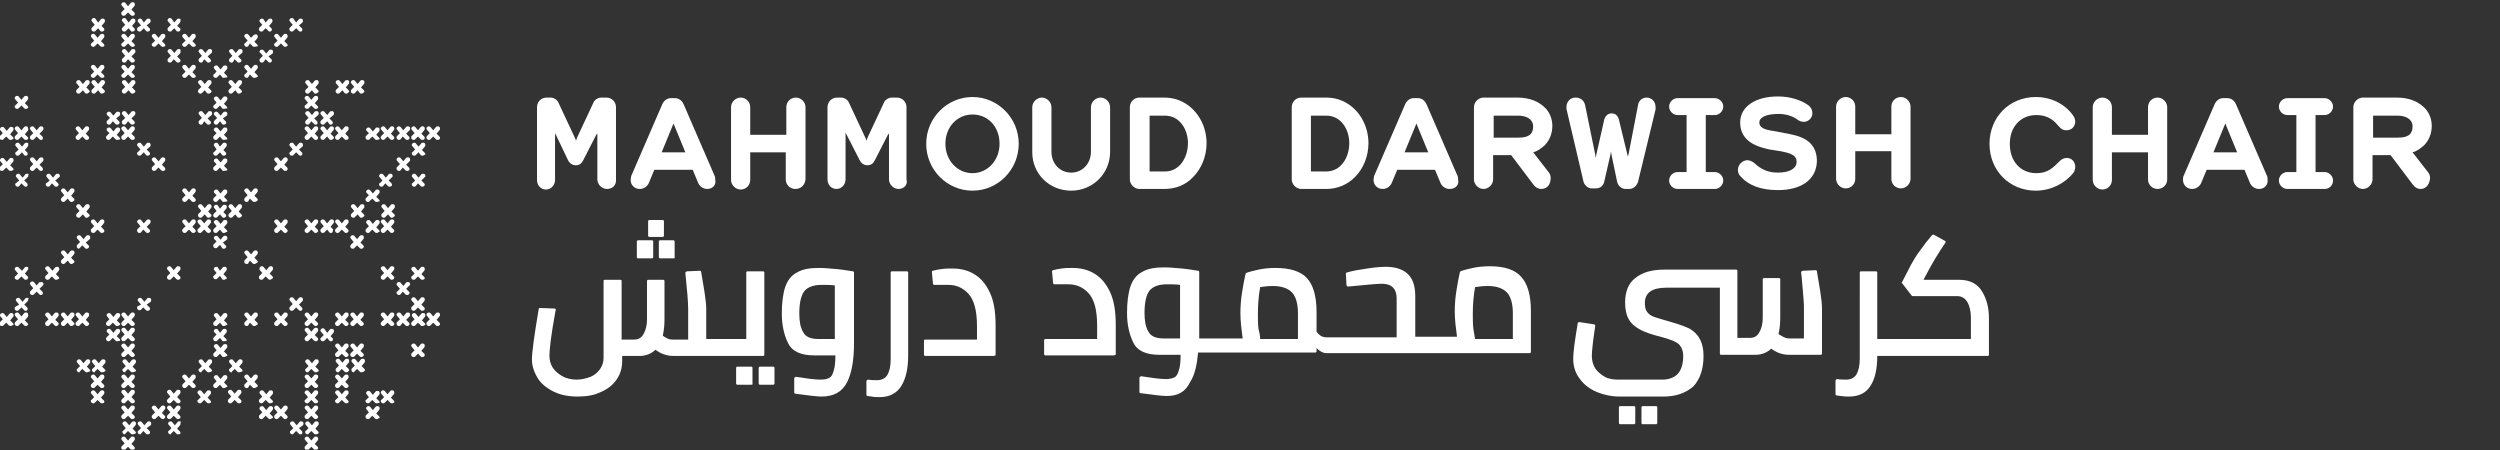
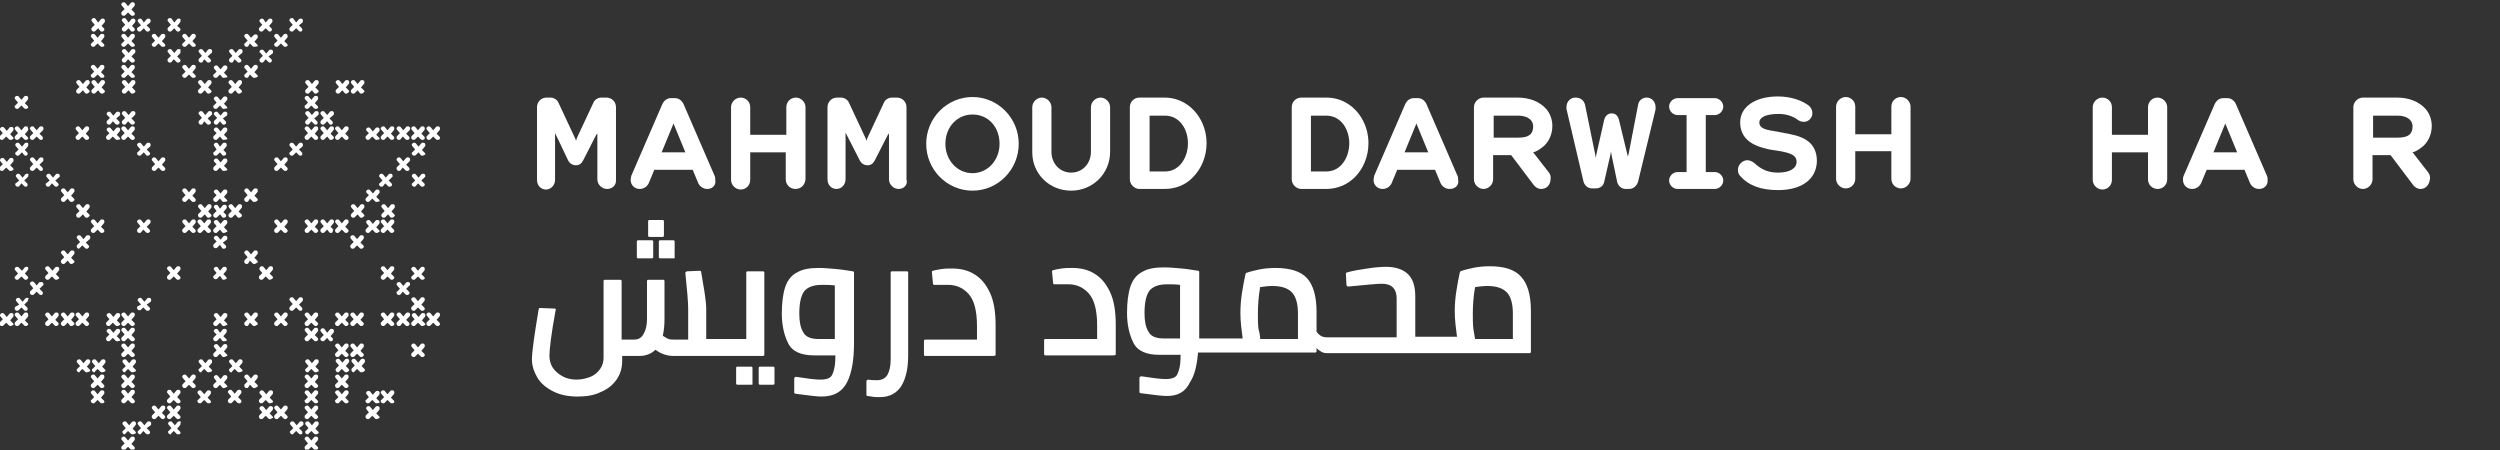
<svg xmlns="http://www.w3.org/2000/svg" xmlns:xlink="http://www.w3.org/1999/xlink" version="1.1" id="ENglish" x="0px" y="0px" viewBox="0 0 443.2 79.8" style="enable-background:new 0 0 443.2 79.8;" xml:space="preserve">
  <rect x="0" y="0" width="443.2" height="79.8" fill="#333333" stroke="none" />
  <style type="text/css">
	path { fill: #FFF }
	.st0{clip-path:url(#SVGID_2_);}
</style>
  <g>
    <defs>
      <rect id="SVGID_1_" width="82.1" height="79.7" />
    </defs>
    <clipPath id="SVGID_2_">
      <use xlink:href="#SVGID_1_" style="overflow:visible;" />
    </clipPath>
    <path class="st0" d="M56,68.8c-0.1,0-0.2,0-0.3-0.1l-0.5-0.5l-0.5,0.5c-0.1,0.1-0.2,0.1-0.3,0.1c-0.2,0-0.4-0.2-0.4-0.4   c0-0.1,0-0.2,0.1-0.3l0.5-0.5l-0.5-0.6c-0.1-0.1-0.1-0.2-0.1-0.2c0-0.2,0.2-0.4,0.4-0.4c0.1,0,0.2,0,0.3,0.1l0.5,0.6l0.5-0.6   c0.1-0.1,0.2-0.1,0.3-0.1c0.1,0,0.2,0,0.3,0.1c0.1,0.1,0.1,0.2,0.1,0.3c0,0.1,0,0.2-0.1,0.3l-0.5,0.6l0.5,0.5   c0.1,0.1,0.1,0.2,0.1,0.3C56.3,68.6,56.2,68.8,56,68.8" />
    <path class="st0" d="M1.9,24.8c-0.1,0-0.2,0-0.3-0.1l-0.5-0.5l-0.5,0.5c-0.1,0.1-0.2,0.1-0.3,0.1c-0.2,0-0.4-0.2-0.4-0.4   c0-0.1,0-0.2,0.1-0.3l0.5-0.5l-0.5-0.6C0,23.1,0,23,0,22.9c0-0.2,0.2-0.4,0.4-0.4c0.1,0,0.2,0,0.3,0.1l0.5,0.6l0.5-0.6   c0.1-0.1,0.2-0.1,0.3-0.1c0.1,0,0.2,0,0.3,0.1c0.1,0.1,0.1,0.2,0.1,0.3c0,0.1,0,0.2-0.1,0.3l-0.5,0.6l0.5,0.5   c0.1,0.1,0.1,0.2,0.1,0.3C2.2,24.7,2.1,24.8,1.9,24.8" />
    <path class="st0" d="M61.4,41.3c-0.1,0-0.2,0-0.3-0.1l-0.5-0.5l-0.5,0.5c-0.1,0.1-0.2,0.1-0.3,0.1c-0.2,0-0.4-0.2-0.4-0.4   c0-0.1,0-0.2,0.1-0.3l0.5-0.5l-0.5-0.6c-0.1-0.1-0.1-0.2-0.1-0.2c0-0.2,0.2-0.4,0.4-0.4c0.1,0,0.2,0,0.3,0.1l0.5,0.6l0.5-0.6   c0.1-0.1,0.2-0.1,0.3-0.1c0.1,0,0.2,0,0.3,0.1c0.1,0.1,0.1,0.2,0.1,0.3s0,0.2-0.1,0.3l-0.5,0.6l0.5,0.5c0.1,0.1,0.1,0.2,0.1,0.3   C61.7,41.1,61.6,41.3,61.4,41.3" />
    <path class="st0" d="M31.6,74.3c-0.1,0-0.2,0-0.3-0.1l-0.5-0.5l-0.5,0.5c-0.1,0.1-0.2,0.1-0.3,0.1c-0.2,0-0.4-0.2-0.4-0.4   c0-0.1,0-0.2,0.1-0.3l0.5-0.5l-0.5-0.6c-0.1-0.1-0.1-0.2-0.1-0.2c0-0.2,0.2-0.4,0.4-0.4c0.1,0,0.2,0,0.3,0.1l0.5,0.6l0.5-0.6   c0.1-0.1,0.2-0.1,0.3-0.1c0.1,0,0.2,0,0.3,0.1c0.1,0.1,0.1,0.2,0.1,0.3c0,0.1,0,0.2-0.1,0.3l-0.5,0.6l0.5,0.5   c0.1,0.1,0.1,0.2,0.1,0.3C32,74.1,31.8,74.3,31.6,74.3" />
-     <path class="st0" d="M23.5,74.3c-0.1,0-0.2,0-0.3-0.1l-0.5-0.5l-0.5,0.5c-0.1,0.1-0.2,0.1-0.3,0.1c-0.2,0-0.4-0.2-0.4-0.4   c0-0.1,0-0.2,0.1-0.3l0.5-0.5l-0.5-0.6c-0.1-0.1-0.1-0.2-0.1-0.2c0-0.2,0.2-0.4,0.4-0.4c0.1,0,0.2,0,0.3,0.1l0.5,0.6l0.5-0.6   c0.1-0.1,0.2-0.1,0.3-0.1c0.1,0,0.2,0,0.3,0.1c0.1,0.1,0.1,0.2,0.1,0.3c0,0.1,0,0.2-0.1,0.3l-0.5,0.6l0.5,0.5   c0.1,0.1,0.1,0.2,0.1,0.3C23.9,74.1,23.7,74.3,23.5,74.3" />
    <path class="st0" d="M18.1,71.5c-0.1,0-0.2,0-0.3-0.1l-0.5-0.5l-0.5,0.5c-0.1,0.1-0.2,0.1-0.3,0.1c-0.2,0-0.4-0.2-0.4-0.4   c0-0.1,0-0.2,0.1-0.2l0.5-0.5l-0.5-0.6c-0.1-0.1-0.1-0.2-0.1-0.2c0-0.2,0.2-0.4,0.4-0.4c0.1,0,0.2,0,0.3,0.1l0.5,0.6l0.5-0.6   c0.1-0.1,0.2-0.1,0.3-0.1c0.1,0,0.2,0,0.3,0.1c0.1,0.1,0.1,0.2,0.1,0.3c0,0.1,0,0.2-0.1,0.3l-0.5,0.6l0.5,0.5   c0.1,0.1,0.1,0.2,0.1,0.3C18.5,71.4,18.3,71.5,18.1,71.5" />
    <path class="st0" d="M61.4,66c-0.1,0-0.2,0-0.3-0.1l-0.5-0.5l-0.5,0.5C60.1,66,60,66,59.9,66c-0.2,0-0.4-0.2-0.4-0.4   c0-0.1,0-0.2,0.1-0.3l0.5-0.5l-0.5-0.6c-0.1-0.1-0.1-0.2-0.1-0.2c0-0.2,0.2-0.4,0.4-0.4c0.1,0,0.2,0,0.3,0.1l0.5,0.6l0.5-0.6   c0.1-0.1,0.2-0.1,0.3-0.1c0.1,0,0.2,0,0.3,0.1c0.1,0.1,0.1,0.2,0.1,0.3s0,0.2-0.1,0.3l-0.5,0.6l0.5,0.5c0.1,0.1,0.1,0.2,0.1,0.3   C61.7,65.9,61.6,66,61.4,66" />
    <path class="st0" d="M64.1,66c-0.1,0-0.2,0-0.3-0.1l-0.5-0.5l-0.5,0.5C62.8,66,62.7,66,62.7,66c-0.2,0-0.4-0.2-0.4-0.4   c0-0.1,0-0.2,0.1-0.3l0.5-0.5l-0.5-0.6c-0.1-0.1-0.1-0.2-0.1-0.2c0-0.2,0.2-0.4,0.4-0.4c0.1,0,0.2,0,0.3,0.1l0.5,0.6l0.5-0.6   c0.1-0.1,0.2-0.1,0.3-0.1c0.1,0,0.2,0,0.3,0.1c0.1,0.1,0.1,0.2,0.1,0.3s0,0.2-0.1,0.3l-0.5,0.6l0.5,0.5c0.1,0.1,0.1,0.2,0.1,0.3   C64.5,65.9,64.3,66,64.1,66" />
    <path class="st0" d="M61.4,68.8c-0.1,0-0.2,0-0.3-0.1l-0.5-0.5l-0.5,0.5c-0.1,0.1-0.2,0.1-0.3,0.1c-0.2,0-0.4-0.2-0.4-0.4   c0-0.1,0-0.2,0.1-0.3l0.5-0.5l-0.5-0.6c-0.1-0.1-0.1-0.2-0.1-0.2c0-0.2,0.2-0.4,0.4-0.4c0.1,0,0.2,0,0.3,0.1l0.5,0.6l0.5-0.6   c0.1-0.1,0.2-0.1,0.3-0.1c0.1,0,0.2,0,0.3,0.1c0.1,0.1,0.1,0.2,0.1,0.3c0,0.1,0,0.2-0.1,0.3l-0.5,0.6l0.5,0.5   c0.1,0.1,0.1,0.2,0.1,0.3C61.7,68.6,61.6,68.8,61.4,68.8" />
    <path class="st0" d="M61.4,71.5c-0.1,0-0.2,0-0.3-0.1l-0.5-0.5l-0.5,0.5c-0.1,0.1-0.2,0.1-0.3,0.1c-0.2,0-0.4-0.2-0.4-0.4   c0-0.1,0-0.2,0.1-0.2l0.5-0.5l-0.5-0.6c-0.1-0.1-0.1-0.2-0.1-0.2c0-0.2,0.2-0.4,0.4-0.4c0.1,0,0.2,0,0.3,0.1l0.5,0.6l0.5-0.6   c0.1-0.1,0.2-0.1,0.3-0.1c0.1,0,0.2,0,0.3,0.1c0.1,0.1,0.1,0.2,0.1,0.3c0,0.1,0,0.2-0.1,0.3l-0.5,0.6l0.5,0.5   c0.1,0.1,0.1,0.2,0.1,0.3C61.7,71.4,61.6,71.5,61.4,71.5" />
    <path class="st0" d="M66.8,71.5c-0.1,0-0.2,0-0.3-0.1l-0.5-0.5l-0.5,0.5c-0.1,0.1-0.2,0.1-0.3,0.1c-0.2,0-0.4-0.2-0.4-0.4   c0-0.1,0-0.2,0.1-0.2l0.5-0.5L65,69.9c-0.1-0.1-0.1-0.2-0.1-0.2c0-0.2,0.2-0.4,0.4-0.4c0.1,0,0.2,0,0.3,0.1l0.5,0.6l0.5-0.6   c0.1-0.1,0.2-0.1,0.3-0.1c0.1,0,0.2,0,0.3,0.1c0.1,0.1,0.1,0.2,0.1,0.3c0,0.1,0,0.2-0.1,0.3l-0.5,0.6l0.5,0.5   c0.1,0.1,0.1,0.2,0.1,0.3C67.1,71.4,67,71.5,66.8,71.5" />
    <path class="st0" d="M58.7,60.5c-0.1,0-0.2,0-0.3-0.1L58,59.9l-0.5,0.5c-0.1,0.1-0.2,0.1-0.3,0.1c-0.2,0-0.4-0.2-0.4-0.4   c0-0.1,0-0.2,0.1-0.2l0.5-0.5l-0.5-0.6c-0.1-0.1-0.1-0.2-0.1-0.2c0-0.2,0.2-0.4,0.4-0.4c0.1,0,0.2,0,0.3,0.1L58,59l0.5-0.6   c0.1-0.1,0.2-0.1,0.3-0.1c0.1,0,0.2,0,0.3,0.1c0.1,0.1,0.1,0.2,0.1,0.3c0,0.1,0,0.2-0.1,0.3l-0.5,0.6l0.5,0.5   C59,60,59,60.1,59,60.2C59,60.4,58.9,60.5,58.7,60.5" />
    <path class="st0" d="M56,57.8c-0.1,0-0.2,0-0.3-0.1l-0.5-0.5l-0.5,0.5c-0.1,0.1-0.2,0.1-0.3,0.1c-0.2,0-0.4-0.2-0.4-0.4   c0-0.1,0-0.2,0.1-0.3l0.5-0.5l-0.5-0.6c-0.1-0.1-0.1-0.2-0.1-0.2c0-0.2,0.2-0.4,0.4-0.4c0.1,0,0.2,0,0.3,0.1l0.5,0.6l0.5-0.6   c0.1-0.1,0.2-0.1,0.3-0.1c0.1,0,0.2,0,0.3,0.1c0.1,0.1,0.1,0.2,0.1,0.3c0,0.1,0,0.2-0.1,0.3l-0.5,0.6l0.5,0.5   c0.1,0.1,0.1,0.2,0.1,0.3C56.3,57.6,56.2,57.8,56,57.8" />
    <path class="st0" d="M100.1,33.3h-0.9c0,0-0.1,0-0.1-0.1v-1c0,0,0-0.1,0.1-0.1h0.9c0,0,0.1,0,0.1,0.1L100.1,33.3   C100.2,33.3,100.1,33.3,100.1,33.3 M98.7,33.3h-0.9c0,0-0.1,0-0.1-0.1v-1c0,0,0-0.1,0.1-0.1h0.9c0,0,0.1,0,0.1,0.1L98.7,33.3   C98.8,33.3,98.7,33.3,98.7,33.3 M112.8,31.5c-0.2,0-0.4,0-0.5,0l-0.3,0c0,0-0.1,0-0.1-0.1v-0.9c0,0,0,0,0-0.1c0,0,0,0,0.1,0   c0.2,0,0.4,0,0.6,0c0.3,0,0.5-0.1,0.7-0.3c0.2-0.2,0.2-0.6,0.2-1v-5.7c0,0,0-0.1,0.1-0.1h1c0,0,0.1,0,0.1,0.1v4.4h6.2v-1.4   c0-0.4-0.1-0.7-0.2-1c-0.2-0.3-0.4-0.4-0.7-0.4H117c0,0-0.1,0-0.1,0l-0.6-0.8c0,0,0-0.1,0-0.1l0.6-1.2c0.1-0.3,0.3-0.6,0.6-0.9   c0.3-0.4,0.5-0.7,0.8-1c0,0,0.1,0,0.1,0l0.7,0.4c0,0,0,0,0,0.1c0,0,0,0,0,0.1c-0.5,0.7-0.9,1.3-1.1,1.9l-0.3,0.5h2.3   c0.7,0,1.2,0.3,1.5,0.8c0.3,0.5,0.4,1.1,0.4,1.7v2.4c0,0,0,0.1-0.1,0.1h-7.3c0,0.9-0.2,1.5-0.5,2C113.9,31.3,113.4,31.5,112.8,31.5    M100.6,31.5h-2.9c-0.5,0-1-0.1-1.5-0.3c-0.5-0.2-0.8-0.5-1.1-0.9c-0.3-0.4-0.4-0.8-0.4-1.3c0-0.4,0.1-1.2,0.3-2.3   c0,0,0.1-0.1,0.1-0.1l1,0.2c0,0,0.1,0.1,0.1,0.1c-0.1,1-0.2,1.6-0.2,2c0,0.3,0.1,0.6,0.2,0.8c0.2,0.2,0.4,0.4,0.6,0.6   c0.3,0.1,0.6,0.2,0.9,0.2h2.9c0.5,0,0.8-0.1,1-0.4c0.2-0.3,0.3-0.7,0.3-1.1c0-0.3-0.1-0.6-0.3-0.8c-0.2-0.2-0.6-0.3-1.2-0.5   c-0.6-0.1-1.1-0.3-1.4-0.5c-0.3-0.2-0.6-0.4-0.8-0.7c-0.2-0.3-0.2-0.6-0.2-1.1c0-0.7,0.2-1.2,0.7-1.6c0.4-0.4,1.1-0.5,1.9-0.5h4.7   c0,0,0.1,0,0.1,0.1v4.4h0.8c0.3,0,0.5-0.1,0.6-0.4c0.1-0.3,0.2-0.6,0.2-1v-2.5c0,0,0-0.1,0.1-0.1h1c0,0,0.1,0,0.1,0.1v2.5   c0,0.4,0,0.8-0.1,1.1c0.1,0.1,0.2,0.1,0.3,0.2c0.1,0.1,0.3,0.1,0.4,0.1h0.9v-2c0-0.3,0-0.7-0.1-1.2c0-0.5-0.1-0.7-0.1-0.9l0-0.3   c0,0,0,0,0-0.1c0,0,0,0,0.1,0l0.9,0c0,0,0.1,0,0.1,0.1c0.1,0.4,0.2,0.9,0.2,1.3c0.1,0.5,0.1,0.8,0.1,1.1v3c0,0,0,0.1-0.1,0.1h-2.1   c-0.4,0-0.8-0.1-1.2-0.4c-0.3,0.3-0.6,0.4-1,0.4h-2.2c0,0-0.1,0-0.1-0.1v-4.4h-3.5c-0.9,0-1.4,0.3-1.4,1c0,0.2,0,0.4,0.1,0.6   c0.1,0.1,0.3,0.3,0.5,0.3c0.2,0.1,0.6,0.2,1.1,0.3c0.5,0.1,0.9,0.3,1.2,0.5c0.3,0.2,0.5,0.4,0.7,0.7c0.1,0.3,0.2,0.6,0.2,1.1   c0,0.8-0.2,1.5-0.7,2C102,31.3,101.4,31.5,100.6,31.5" />
    <path class="st0" d="M98,45.6c-0.3,0-0.9-0.1-1.7-0.2c0,0-0.1,0-0.1-0.1v-0.9c0,0,0,0,0-0.1c0,0,0,0,0.1,0c0.7,0.1,1.2,0.2,1.6,0.2   c0.2,0,0.4,0,0.6-0.1c0.1-0.1,0.2-0.2,0.3-0.5c0.1-0.2,0.1-0.6,0.1-1h-1.4c-0.9,0-1.4-0.3-1.7-0.8c-0.3-0.5-0.4-1.2-0.4-1.9   c0-0.7,0.1-1.3,0.2-1.7c0.2-0.4,0.4-0.8,0.8-1c0.4-0.2,0.8-0.3,1.4-0.3c0.3,0,0.7,0,1.1,0.1c0.4,0,0.8,0.1,1.1,0.2   c0,0,0.1,0,0.1,0.1v4.4h1.2h0h1.6c-0.1-0.6-0.1-1.1-0.1-1.7c0-0.5,0-0.9,0.1-1.4c0.1-0.5,0.1-0.9,0.2-1.2c0,0,0,0,0-0.1   c0.2-0.1,0.5-0.2,0.8-0.2c0.3-0.1,0.7-0.1,1.1-0.1c1,0,1.7,0.2,2.1,0.7c0.4,0.5,0.6,1.2,0.6,2.2v1.3c0.1,0.1,0.2,0.2,0.3,0.3   c0.1,0.1,0.3,0.1,0.4,0.1h4.6v-2.6c0-0.6-0.3-1-1-1c-0.3,0-1.1,0.1-2.2,0.2c0,0,0,0-0.1,0c0,0,0,0,0-0.1l0-0.7c0,0,0-0.1,0.1-0.1   c0.4-0.1,0.8-0.2,1.3-0.2c0.5-0.1,0.9-0.1,1.2-0.1c0.6,0,1.1,0.1,1.4,0.4c0.3,0.3,0.5,0.8,0.5,1.5v2.7h1.1h0h1.6   c-0.1-0.6-0.1-1.1-0.1-1.7c0-0.5,0-0.9,0.1-1.4c0.1-0.5,0.1-0.9,0.2-1.2c0,0,0,0,0.1-0.1c0.2-0.1,0.5-0.2,0.8-0.2   c0.3-0.1,0.7-0.1,1.1-0.1c1,0,1.7,0.2,2.1,0.7c0.4,0.5,0.6,1.2,0.6,2.2v2.7c0,0,0,0.1-0.1,0.1h-6.4h0h-6.9c-0.1,0-0.3,0-0.5-0.1   c-0.1,0-0.2-0.1-0.2-0.2v0.2c0,0,0,0.1-0.1,0.1h-6.4h0h-1.3c-0.1,0.8-0.2,1.5-0.5,1.9C99.2,45.3,98.7,45.6,98,45.6 M94.6,42.9h-4.5   c0,0-0.1,0-0.1-0.1v-0.9c0,0,0-0.1,0.1-0.1h3.4v-0.9c0-1-0.2-1.7-0.6-2.1c-0.4-0.4-0.8-0.6-1.3-0.6h-0.9c0,0-0.1,0-0.1-0.1   l-0.1-0.8c0,0,0-0.1,0.1-0.1c0.1,0,0.3-0.1,0.5-0.1c0.2,0,0.5-0.1,0.7-0.1c0.5,0,1,0.1,1.5,0.4c0.4,0.3,0.8,0.7,1,1.2   c0.3,0.6,0.4,1.3,0.4,2.1L94.6,42.9C94.7,42.8,94.6,42.9,94.6,42.9 M118.3,41.8h2.5v-1.7c0-0.6-0.1-1.1-0.4-1.4   c-0.3-0.3-0.7-0.4-1.3-0.4c-0.3,0-0.6,0-0.8,0.1c-0.1,0.6-0.2,1.2-0.2,1.8c0,0.3,0,0.6,0,1C118.2,41.4,118.3,41.6,118.3,41.8    M104.2,41.8h2.5v-1.7c0-0.6-0.1-1.1-0.4-1.4c-0.3-0.3-0.7-0.4-1.3-0.4c-0.3,0-0.6,0-0.8,0.1c-0.1,0.6-0.2,1.2-0.2,1.8   c0,0.3,0,0.6,0,1C104.1,41.4,104.2,41.6,104.2,41.8 M98.1,38.2c-0.6,0-0.9,0.1-1.1,0.4c-0.2,0.3-0.3,0.8-0.3,1.5   c0,0.5,0.1,0.9,0.2,1.2c0.2,0.3,0.5,0.5,1,0.5h1.1v-3.5C98.6,38.2,98.3,38.2,98.1,38.2" />
    <path class="st0" d="M114.5,59.4c-0.2,0-0.4,0-0.5,0l-0.3,0c0,0-0.1,0-0.1-0.1v-0.9c0,0,0,0,0-0.1c0,0,0,0,0.1,0c0.2,0,0.4,0,0.6,0   c0.3,0,0.5-0.1,0.7-0.3c0.2-0.2,0.2-0.6,0.2-1v-5.7c0,0,0-0.1,0.1-0.1h1c0,0,0.1,0,0.1,0.1v5.5c0,0.9-0.2,1.5-0.5,2   C115.6,59.1,115.1,59.4,114.5,59.4 M110.6,59.4c-0.3,0-0.9-0.1-1.7-0.2c0,0-0.1,0-0.1-0.1v-0.9c0,0,0,0,0-0.1c0,0,0,0,0.1,0   c0.7,0.1,1.2,0.2,1.6,0.2c0.2,0,0.4,0,0.6-0.1c0.1-0.1,0.2-0.2,0.3-0.5c0.1-0.2,0.1-0.6,0.1-1h-1.4c-0.9,0-1.4-0.3-1.7-0.8   c-0.3-0.5-0.4-1.2-0.4-1.9c0-0.7,0.1-1.3,0.2-1.7c0.2-0.4,0.4-0.8,0.8-1c0.4-0.2,0.8-0.3,1.4-0.3c0.3,0,0.7,0,1.1,0.1   c0.4,0,0.8,0.1,1.1,0.2c0,0,0.1,0,0.1,0.1v4.6c0,1.1-0.1,2-0.4,2.6C112,59.1,111.4,59.4,110.6,59.4 M94.6,59.4   c-0.6,0-1.2-0.1-1.6-0.3c-0.4-0.2-0.8-0.5-1-0.9c-0.2-0.4-0.4-0.8-0.4-1.2c0-0.5,0.2-1.6,0.4-3.3c0,0,0-0.1,0.1-0.1l1,0.1   c0,0,0,0,0.1,0c0,0,0,0,0,0.1c-0.3,1.6-0.4,2.6-0.4,3c0,0.3,0.1,0.5,0.2,0.8c0.1,0.2,0.4,0.4,0.6,0.6c0.3,0.1,0.6,0.2,0.9,0.2   c0.3,0,0.6-0.1,0.9-0.2c0.3-0.1,0.5-0.3,0.6-0.5c0.2-0.2,0.2-0.5,0.2-0.7v-5.1c0,0,0-0.1,0.1-0.1h1c0,0,0.1,0,0.1,0.1v3.9h0.8   c0.3,0,0.5-0.1,0.6-0.4c0.1-0.3,0.2-0.6,0.2-1v-2.5c0,0,0-0.1,0.1-0.1h1c0,0,0.1,0,0.1,0.1v2.5c0,0.4,0,0.8-0.1,1.1   c0.1,0.1,0.2,0.1,0.3,0.2c0.1,0.1,0.3,0.1,0.4,0.1h0.9v-2c0-0.5-0.1-1.3-0.2-2.4c0,0,0,0,0-0.1c0,0,0,0,0.1,0l0.9,0   c0,0,0.1,0,0.1,0.1c0.1,0.4,0.2,0.9,0.2,1.3c0.1,0.5,0.1,0.8,0.1,1.1v2h2.6v-4.4c0,0,0-0.1,0.1-0.1h1c0,0,0.1,0,0.1,0.1v5.4   c0,0,0,0.1-0.1,0.1h-5.9c-0.4,0-0.8-0.1-1.2-0.4c-0.3,0.3-0.6,0.4-1,0.4h-1.1V57c0,0.5-0.1,0.9-0.4,1.2c-0.2,0.4-0.6,0.6-1,0.8   C95.6,59.3,95.1,59.4,94.6,59.4 M107.5,58.6h-0.9c0,0-0.1,0-0.1-0.1v-1c0,0,0-0.1,0.1-0.1h0.9c0,0,0.1,0,0.1,0.1L107.5,58.6   C107.5,58.6,107.5,58.6,107.5,58.6 M106,58.6h-0.9c0,0-0.1,0-0.1-0.1v-1c0,0,0-0.1,0.1-0.1h0.9c0,0,0.1,0,0.1,0.1L106,58.6   C106.1,58.6,106.1,58.6,106,58.6 M121.9,56.7h-4.5c0,0-0.1,0-0.1-0.1v-0.9c0,0,0-0.1,0.1-0.1h3.4v-0.9c0-1-0.2-1.7-0.6-2.1   c-0.4-0.4-0.8-0.6-1.3-0.6H118c0,0-0.1,0-0.1-0.1l-0.1-0.8c0,0,0-0.1,0.1-0.1c0.1,0,0.3-0.1,0.5-0.1c0.2,0,0.5-0.1,0.7-0.1   c0.5,0,1,0.1,1.5,0.4c0.4,0.3,0.8,0.7,1,1.2c0.3,0.6,0.4,1.3,0.4,2.1L121.9,56.7C122,56.7,122,56.7,121.9,56.7 M110.6,52   c-0.6,0-0.9,0.1-1.1,0.4c-0.2,0.3-0.3,0.8-0.3,1.5c0,0.5,0.1,0.9,0.2,1.2c0.2,0.3,0.5,0.5,1,0.5h1.1v-3.5   C111.2,52,110.9,52,110.6,52 M100.9,50.3H100c0,0-0.1,0-0.1-0.1v-1c0,0,0-0.1,0.1-0.1h0.9c0,0,0.1,0,0.1,0.1L100.9,50.3   C101,50.3,100.9,50.3,100.9,50.3 M99.5,50.3h-0.9c0,0-0.1,0-0.1-0.1v-1c0,0,0-0.1,0.1-0.1h0.9c0,0,0.1,0,0.1,0.1L99.5,50.3   C99.5,50.3,99.5,50.3,99.5,50.3 M100.2,48.9h-0.9c0,0-0.1,0-0.1-0.1v-1c0,0,0-0.1,0.1-0.1h0.9c0,0,0.1,0,0.1,0.1L100.2,48.9   C100.3,48.8,100.2,48.9,100.2,48.9" />
    <path class="st0" d="M53.3,5.6c-0.1,0-0.2,0-0.3-0.1L52.5,5l-0.5,0.5c-0.1,0.1-0.2,0.1-0.3,0.1c-0.2,0-0.4-0.2-0.4-0.4   c0-0.1,0-0.2,0.1-0.3l0.5-0.5l-0.5-0.6c-0.1-0.1-0.1-0.2-0.1-0.2c0-0.2,0.2-0.4,0.4-0.4c0.1,0,0.2,0,0.3,0.1L52.5,4l0.5-0.6   c0.1-0.1,0.2-0.1,0.3-0.1c0.1,0,0.2,0,0.3,0.1c0.1,0.1,0.1,0.2,0.1,0.3c0,0.1,0,0.2-0.1,0.3L53,4.5L53.5,5c0.1,0.1,0.1,0.2,0.1,0.3   C53.6,5.4,53.5,5.6,53.3,5.6 M47.9,5.6c-0.1,0-0.2,0-0.3-0.1L47.1,5l-0.5,0.5c-0.1,0.1-0.2,0.1-0.3,0.1c-0.2,0-0.4-0.2-0.4-0.4   c0-0.1,0-0.2,0.1-0.3l0.5-0.5l-0.5-0.6C46,3.9,46,3.8,46,3.7c0-0.2,0.2-0.4,0.4-0.4c0.1,0,0.2,0,0.3,0.1L47.1,4l0.5-0.6   c0.1-0.1,0.2-0.1,0.3-0.1c0.1,0,0.2,0,0.3,0.1c0.1,0.1,0.1,0.2,0.1,0.3c0,0.1,0,0.2-0.1,0.3l-0.5,0.6L48.1,5   c0.1,0.1,0.1,0.2,0.1,0.3C48.2,5.4,48,5.6,47.9,5.6 M31.6,5.6c-0.1,0-0.2,0-0.3-0.1L30.9,5l-0.5,0.5c-0.1,0.1-0.2,0.1-0.3,0.1   c-0.2,0-0.4-0.2-0.4-0.4c0-0.1,0-0.2,0.1-0.3l0.5-0.5l-0.5-0.6c-0.1-0.1-0.1-0.2-0.1-0.2c0-0.2,0.2-0.4,0.4-0.4   c0.1,0,0.2,0,0.3,0.1L30.9,4l0.5-0.6c0.1-0.1,0.2-0.1,0.3-0.1c0.1,0,0.2,0,0.3,0.1C32,3.5,32,3.6,32,3.7c0,0.1,0,0.2-0.1,0.3   l-0.5,0.6L31.9,5C31.9,5,32,5.1,32,5.2C32,5.4,31.8,5.6,31.6,5.6 M26.2,5.6c-0.1,0-0.2,0-0.3-0.1L25.5,5L25,5.5   c-0.1,0.1-0.2,0.1-0.3,0.1c-0.2,0-0.4-0.2-0.4-0.4c0-0.1,0-0.2,0.1-0.3L25,4.5l-0.5-0.6c-0.1-0.1-0.1-0.2-0.1-0.2   c0-0.2,0.2-0.4,0.4-0.4c0.1,0,0.2,0,0.3,0.1L25.5,4L26,3.4c0.1-0.1,0.2-0.1,0.3-0.1c0.1,0,0.2,0,0.3,0.1c0.1,0.1,0.1,0.2,0.1,0.3   c0,0.1,0,0.2-0.1,0.3L26,4.5L26.5,5c0.1,0.1,0.1,0.2,0.1,0.3C26.6,5.4,26.4,5.6,26.2,5.6 M23.5,5.6c-0.1,0-0.2,0-0.3-0.1L22.8,5   l-0.5,0.5c-0.1,0.1-0.2,0.1-0.3,0.1c-0.2,0-0.4-0.2-0.4-0.4c0-0.1,0-0.2,0.1-0.3l0.5-0.5l-0.5-0.6c-0.1-0.1-0.1-0.2-0.1-0.2   c0-0.2,0.2-0.4,0.4-0.4c0.1,0,0.2,0,0.3,0.1L22.8,4l0.5-0.6c0.1-0.1,0.2-0.1,0.3-0.1c0.1,0,0.2,0,0.3,0.1c0.1,0.1,0.1,0.2,0.1,0.3   c0,0.1,0,0.2-0.1,0.3l-0.5,0.6L23.8,5c0.1,0.1,0.1,0.2,0.1,0.3C23.9,5.4,23.7,5.6,23.5,5.6 M18.1,5.6c-0.1,0-0.2,0-0.3-0.1L17.4,5   l-0.5,0.5c-0.1,0.1-0.2,0.1-0.3,0.1c-0.2,0-0.4-0.2-0.4-0.4c0-0.1,0-0.2,0.1-0.3l0.5-0.5l-0.5-0.6c-0.1-0.1-0.1-0.2-0.1-0.2   c0-0.2,0.2-0.4,0.4-0.4c0.1,0,0.2,0,0.3,0.1L17.4,4l0.5-0.6c0.1-0.1,0.2-0.1,0.3-0.1c0.1,0,0.2,0,0.3,0.1c0.1,0.1,0.1,0.2,0.1,0.3   c0,0.1,0,0.2-0.1,0.3l-0.5,0.6L18.4,5c0.1,0.1,0.1,0.2,0.1,0.3C18.5,5.4,18.3,5.6,18.1,5.6" />
    <path class="st0" d="M56,79.8c-0.1,0-0.2,0-0.3-0.1l-0.5-0.5l-0.5,0.5c-0.1,0.1-0.2,0.1-0.3,0.1c-0.2,0-0.4-0.2-0.4-0.4   c0-0.1,0-0.2,0.1-0.3l0.5-0.5l-0.5-0.6c-0.1-0.1-0.1-0.2-0.1-0.2c0-0.2,0.2-0.4,0.4-0.4c0.1,0,0.2,0,0.3,0.1l0.5,0.6l0.5-0.6   c0.1-0.1,0.2-0.1,0.3-0.1c0.1,0,0.2,0,0.3,0.1c0.1,0.1,0.1,0.2,0.1,0.3c0,0.1,0,0.2-0.1,0.3l-0.5,0.6l0.5,0.5   c0.1,0.1,0.1,0.2,0.1,0.3C56.3,79.6,56.2,79.8,56,79.8 M23.5,79.8c-0.1,0-0.2,0-0.3-0.1l-0.5-0.5l-0.5,0.5   c-0.1,0.1-0.2,0.1-0.3,0.1c-0.2,0-0.4-0.2-0.4-0.4c0-0.1,0-0.2,0.1-0.3l0.5-0.5l-0.5-0.6c-0.1-0.1-0.1-0.2-0.1-0.2   c0-0.2,0.2-0.4,0.4-0.4c0.1,0,0.2,0,0.3,0.1l0.5,0.6l0.5-0.6c0.1-0.1,0.2-0.1,0.3-0.1c0.1,0,0.2,0,0.3,0.1c0.1,0.1,0.1,0.2,0.1,0.3   c0,0.1,0,0.2-0.1,0.3l-0.5,0.6l0.5,0.5c0.1,0.1,0.1,0.2,0.1,0.3C23.9,79.6,23.7,79.8,23.5,79.8" />
    <path class="st0" d="M56,77c-0.1,0-0.2,0-0.3-0.1l-0.5-0.5l-0.5,0.5C54.7,77,54.6,77,54.5,77c-0.2,0-0.4-0.2-0.4-0.4   c0-0.1,0-0.2,0.1-0.2l0.5-0.5l-0.5-0.6c-0.1-0.1-0.1-0.2-0.1-0.2c0-0.2,0.2-0.4,0.4-0.4c0.1,0,0.2,0,0.3,0.1l0.5,0.6l0.5-0.6   c0.1-0.1,0.2-0.1,0.3-0.1c0.1,0,0.2,0,0.3,0.1c0.1,0.1,0.1,0.2,0.1,0.3c0,0.1,0,0.2-0.1,0.3l-0.5,0.6l0.5,0.5   c0.1,0.1,0.1,0.2,0.1,0.3C56.3,76.9,56.2,77,56,77 M53.3,77c-0.1,0-0.2,0-0.3-0.1l-0.5-0.5l-0.5,0.5C52,77,51.9,77,51.8,77   c-0.2,0-0.4-0.2-0.4-0.4c0-0.1,0-0.2,0.1-0.2l0.5-0.5l-0.5-0.6c-0.1-0.1-0.1-0.2-0.1-0.2c0-0.2,0.2-0.4,0.4-0.4   c0.1,0,0.2,0,0.3,0.1l0.5,0.6l0.5-0.6c0.1-0.1,0.2-0.1,0.3-0.1c0.1,0,0.2,0,0.3,0.1c0.1,0.1,0.1,0.2,0.1,0.3c0,0.1,0,0.2-0.1,0.3   L53,75.9l0.5,0.5c0.1,0.1,0.1,0.2,0.1,0.3C53.6,76.9,53.5,77,53.3,77 M31.6,77c-0.1,0-0.2,0-0.3-0.1l-0.5-0.5l-0.5,0.5   C30.4,77,30.2,77,30.2,77c-0.2,0-0.4-0.2-0.4-0.4c0-0.1,0-0.2,0.1-0.2l0.5-0.5l-0.5-0.6c-0.1-0.1-0.1-0.2-0.1-0.2   c0-0.2,0.2-0.4,0.4-0.4c0.1,0,0.2,0,0.3,0.1l0.5,0.6l0.5-0.6c0.1-0.1,0.2-0.1,0.3-0.1c0.1,0,0.2,0,0.3,0.1C32,74.9,32,75,32,75.1   c0,0.1,0,0.2-0.1,0.3l-0.5,0.6l0.5,0.5c0.1,0.1,0.1,0.2,0.1,0.3C32,76.9,31.8,77,31.6,77 M26.2,77c-0.1,0-0.2,0-0.3-0.1l-0.5-0.5   L25,76.9C25,77,24.8,77,24.8,77c-0.2,0-0.4-0.2-0.4-0.4c0-0.1,0-0.2,0.1-0.2l0.5-0.5l-0.5-0.6c-0.1-0.1-0.1-0.2-0.1-0.2   c0-0.2,0.2-0.4,0.4-0.4c0.1,0,0.2,0,0.3,0.1l0.5,0.6l0.5-0.6c0.1-0.1,0.2-0.1,0.3-0.1c0.1,0,0.2,0,0.3,0.1c0.1,0.1,0.1,0.2,0.1,0.3   c0,0.1,0,0.2-0.1,0.3L26,75.9l0.5,0.5c0.1,0.1,0.1,0.2,0.1,0.3C26.6,76.9,26.4,77,26.2,77 M23.5,77c-0.1,0-0.2,0-0.3-0.1l-0.5-0.5   l-0.5,0.5C22.2,77,22.1,77,22.1,77c-0.2,0-0.4-0.2-0.4-0.4c0-0.1,0-0.2,0.1-0.2l0.5-0.5l-0.5-0.6c-0.1-0.1-0.1-0.2-0.1-0.2   c0-0.2,0.2-0.4,0.4-0.4c0.1,0,0.2,0,0.3,0.1l0.5,0.6l0.5-0.6c0.1-0.1,0.2-0.1,0.3-0.1c0.1,0,0.2,0,0.3,0.1c0.1,0.1,0.1,0.2,0.1,0.3   c0,0.1,0,0.2-0.1,0.3l-0.5,0.6l0.5,0.5c0.1,0.1,0.1,0.2,0.1,0.3C23.9,76.9,23.7,77,23.5,77" />
    <path class="st0" d="M66.8,74.3c-0.1,0-0.2,0-0.3-0.1l-0.5-0.5l-0.5,0.5c-0.1,0.1-0.2,0.1-0.3,0.1c-0.2,0-0.4-0.2-0.4-0.4   c0-0.1,0-0.2,0.1-0.3l0.5-0.5L65,72.6c-0.1-0.1-0.1-0.2-0.1-0.2c0-0.2,0.2-0.4,0.4-0.4c0.1,0,0.2,0,0.3,0.1l0.5,0.6l0.5-0.6   c0.1-0.1,0.2-0.1,0.3-0.1c0.1,0,0.2,0,0.3,0.1c0.1,0.1,0.1,0.2,0.1,0.3c0,0.1,0,0.2-0.1,0.3l-0.5,0.6l0.5,0.5   c0.1,0.1,0.1,0.2,0.1,0.3C67.1,74.1,67,74.3,66.8,74.3 M56,74.3c-0.1,0-0.2,0-0.3-0.1l-0.5-0.5l-0.5,0.5c-0.1,0.1-0.2,0.1-0.3,0.1   c-0.2,0-0.4-0.2-0.4-0.4c0-0.1,0-0.2,0.1-0.3l0.5-0.5l-0.5-0.6c-0.1-0.1-0.1-0.2-0.1-0.2c0-0.2,0.2-0.4,0.4-0.4   c0.1,0,0.2,0,0.3,0.1l0.5,0.6l0.5-0.6c0.1-0.1,0.2-0.1,0.3-0.1c0.1,0,0.2,0,0.3,0.1c0.1,0.1,0.1,0.2,0.1,0.3c0,0.1,0,0.2-0.1,0.3   l-0.5,0.6l0.5,0.5c0.1,0.1,0.1,0.2,0.1,0.3C56.3,74.1,56.2,74.3,56,74.3 M50.6,74.3c-0.1,0-0.2,0-0.3-0.1l-0.5-0.5l-0.5,0.5   c-0.1,0.1-0.2,0.1-0.3,0.1c-0.2,0-0.4-0.2-0.4-0.4c0-0.1,0-0.2,0.1-0.3l0.5-0.5l-0.5-0.6c-0.1-0.1-0.1-0.2-0.1-0.2   c0-0.2,0.2-0.4,0.4-0.4c0.1,0,0.2,0,0.3,0.1l0.5,0.6l0.5-0.6c0.1-0.1,0.2-0.1,0.3-0.1c0.1,0,0.2,0,0.3,0.1c0.1,0.1,0.1,0.2,0.1,0.3   c0,0.1,0,0.2-0.1,0.3l-0.5,0.6l0.5,0.5c0.1,0.1,0.1,0.2,0.1,0.3C50.9,74.1,50.8,74.3,50.6,74.3 M47.9,74.3c-0.1,0-0.2,0-0.3-0.1   l-0.5-0.5l-0.5,0.5c-0.1,0.1-0.2,0.1-0.3,0.1c-0.2,0-0.4-0.2-0.4-0.4c0-0.1,0-0.2,0.1-0.3l0.5-0.5l-0.5-0.6   C46,72.6,46,72.5,46,72.4c0-0.2,0.2-0.4,0.4-0.4c0.1,0,0.2,0,0.3,0.1l0.5,0.6l0.5-0.6c0.1-0.1,0.2-0.1,0.3-0.1c0.1,0,0.2,0,0.3,0.1   c0.1,0.1,0.1,0.2,0.1,0.3c0,0.1,0,0.2-0.1,0.3l-0.5,0.6l0.5,0.5c0.1,0.1,0.1,0.2,0.1,0.3C48.2,74.1,48,74.3,47.9,74.3 M28.9,74.3   c-0.1,0-0.2,0-0.3-0.1l-0.5-0.5l-0.5,0.5c-0.1,0.1-0.2,0.1-0.3,0.1c-0.2,0-0.4-0.2-0.4-0.4c0-0.1,0-0.2,0.1-0.3l0.5-0.5l-0.5-0.6   c-0.1-0.1-0.1-0.2-0.1-0.2c0-0.2,0.2-0.4,0.4-0.4c0.1,0,0.2,0,0.3,0.1l0.5,0.6l0.5-0.6c0.1-0.1,0.2-0.1,0.3-0.1   c0.1,0,0.2,0,0.3,0.1c0.1,0.1,0.1,0.2,0.1,0.3c0,0.1,0,0.2-0.1,0.3l-0.5,0.6l0.5,0.5c0.1,0.1,0.1,0.2,0.1,0.3   C29.2,74.1,29.1,74.3,28.9,74.3" />
    <path class="st0" d="M69.5,71.5c-0.1,0-0.2,0-0.3-0.1l-0.5-0.5l-0.5,0.5c-0.1,0.1-0.2,0.1-0.3,0.1c-0.2,0-0.4-0.2-0.4-0.4   c0-0.1,0-0.2,0.1-0.2l0.5-0.5l-0.5-0.6c-0.1-0.1-0.1-0.2-0.1-0.2c0-0.2,0.2-0.4,0.4-0.4c0.1,0,0.2,0,0.3,0.1l0.5,0.6l0.5-0.6   c0.1-0.1,0.2-0.1,0.3-0.1c0.1,0,0.2,0,0.3,0.1c0.1,0.1,0.1,0.2,0.1,0.3c0,0.1,0,0.2-0.1,0.3l-0.5,0.6l0.5,0.5   c0.1,0.1,0.1,0.2,0.1,0.3C69.9,71.4,69.7,71.5,69.5,71.5 M56,71.5c-0.1,0-0.2,0-0.3-0.1l-0.5-0.5l-0.5,0.5   c-0.1,0.1-0.2,0.1-0.3,0.1c-0.2,0-0.4-0.2-0.4-0.4c0-0.1,0-0.2,0.1-0.2l0.5-0.5l-0.5-0.6c-0.1-0.1-0.1-0.2-0.1-0.2   c0-0.2,0.2-0.4,0.4-0.4c0.1,0,0.2,0,0.3,0.1l0.5,0.6l0.5-0.6c0.1-0.1,0.2-0.1,0.3-0.1c0.1,0,0.2,0,0.3,0.1c0.1,0.1,0.1,0.2,0.1,0.3   c0,0.1,0,0.2-0.1,0.3l-0.5,0.6l0.5,0.5c0.1,0.1,0.1,0.2,0.1,0.3C56.3,71.4,56.2,71.5,56,71.5 M47.9,71.5c-0.1,0-0.2,0-0.3-0.1   l-0.5-0.5l-0.5,0.5c-0.1,0.1-0.2,0.1-0.3,0.1c-0.2,0-0.4-0.2-0.4-0.4c0-0.1,0-0.2,0.1-0.3l0.5-0.5l-0.5-0.6   C46,69.8,46,69.7,46,69.6c0-0.2,0.2-0.4,0.4-0.4c0.1,0,0.2,0,0.3,0.1l0.5,0.6l0.5-0.6c0.1-0.1,0.2-0.1,0.3-0.1c0.1,0,0.2,0,0.3,0.1   c0.1,0.1,0.1,0.2,0.1,0.3c0,0.1,0,0.2-0.1,0.3l-0.5,0.6l0.5,0.5c0.1,0.1,0.1,0.2,0.1,0.3C48.2,71.4,48,71.5,47.9,71.5 M42.4,71.5   c-0.1,0-0.2,0-0.3-0.1l-0.5-0.5l-0.5,0.5c-0.1,0.1-0.2,0.1-0.3,0.1c-0.2,0-0.4-0.2-0.4-0.4c0-0.1,0-0.2,0.1-0.3l0.5-0.5l-0.5-0.6   c-0.1-0.1-0.1-0.2-0.1-0.2c0-0.2,0.2-0.4,0.4-0.4c0.1,0,0.2,0,0.3,0.1l0.5,0.6l0.5-0.6c0.1-0.1,0.2-0.1,0.3-0.1   c0.1,0,0.2,0,0.3,0.1c0.1,0.1,0.1,0.2,0.1,0.3c0,0.1,0,0.2-0.1,0.3l-0.5,0.6l0.5,0.5c0.1,0.1,0.1,0.2,0.1,0.3   C42.8,71.4,42.6,71.5,42.4,71.5 M37,71.5c-0.1,0-0.2,0-0.3-0.1l-0.5-0.5l-0.5,0.5c-0.1,0.1-0.2,0.1-0.3,0.1c-0.2,0-0.4-0.2-0.4-0.4   c0-0.1,0-0.2,0.1-0.2l0.5-0.5l-0.5-0.6c-0.1-0.1-0.1-0.2-0.1-0.2c0-0.2,0.2-0.4,0.4-0.4c0.1,0,0.2,0,0.3,0.1l0.5,0.6l0.5-0.6   c0.1-0.1,0.2-0.1,0.3-0.1c0.1,0,0.2,0,0.3,0.1c0.1,0.1,0.1,0.2,0.1,0.3c0,0.1,0,0.2-0.1,0.3l-0.5,0.6l0.5,0.5   c0.1,0.1,0.1,0.2,0.1,0.3C37.4,71.4,37.2,71.5,37,71.5 M31.6,71.5c-0.1,0-0.2,0-0.3-0.1l-0.5-0.5l-0.5,0.5   c-0.1,0.1-0.2,0.1-0.3,0.1c-0.2,0-0.4-0.2-0.4-0.4c0-0.1,0-0.2,0.1-0.3l0.5-0.5l-0.5-0.6c-0.1-0.1-0.1-0.2-0.1-0.2   c0-0.2,0.2-0.4,0.4-0.4c0.1,0,0.2,0,0.3,0.1l0.5,0.6l0.5-0.6c0.1-0.1,0.2-0.1,0.3-0.1c0.1,0,0.2,0,0.3,0.1c0.1,0.1,0.1,0.2,0.1,0.3   c0,0.1,0,0.2-0.1,0.3l-0.5,0.6l0.5,0.5c0.1,0.1,0.1,0.2,0.1,0.3C32,71.4,31.8,71.5,31.6,71.5 M23.5,71.5c-0.1,0-0.2,0-0.3-0.1   l-0.5-0.5l-0.5,0.5c-0.1,0.1-0.2,0.1-0.3,0.1c-0.2,0-0.4-0.2-0.4-0.4c0-0.1,0-0.2,0.1-0.3l0.5-0.5l-0.5-0.6   c-0.1-0.1-0.1-0.2-0.1-0.2c0-0.2,0.2-0.4,0.4-0.4c0.1,0,0.2,0,0.3,0.1l0.5,0.6l0.5-0.6c0.1-0.1,0.2-0.1,0.3-0.1   c0.1,0,0.2,0,0.3,0.1c0.1,0.1,0.1,0.2,0.1,0.3c0,0.1,0,0.2-0.1,0.3l-0.5,0.6l0.5,0.5c0.1,0.1,0.1,0.2,0.1,0.3   C23.9,71.4,23.7,71.5,23.5,71.5" />
    <path class="st0" d="M45.1,68.8c-0.1,0-0.2,0-0.3-0.1l-0.5-0.5L44,68.7c-0.1,0.1-0.2,0.1-0.3,0.1c-0.2,0-0.4-0.2-0.4-0.4   c0-0.1,0-0.2,0.1-0.3l0.5-0.5l-0.5-0.6c-0.1-0.1-0.1-0.2-0.1-0.2c0-0.2,0.2-0.4,0.4-0.4c0.1,0,0.2,0,0.3,0.1l0.5,0.6l0.5-0.6   c0.1-0.1,0.2-0.1,0.3-0.1c0.1,0,0.2,0,0.3,0.1c0.1,0.1,0.1,0.2,0.1,0.3c0,0.1,0,0.2-0.1,0.3l-0.5,0.6l0.5,0.5   c0.1,0.1,0.1,0.2,0.1,0.3C45.5,68.6,45.3,68.8,45.1,68.8 M39.7,68.8c-0.1,0-0.2,0-0.3-0.1L39,68.2l-0.5,0.5   c-0.1,0.1-0.2,0.1-0.3,0.1c-0.2,0-0.4-0.2-0.4-0.4c0-0.1,0-0.2,0.1-0.3l0.5-0.5L38,67.1c-0.1-0.1-0.1-0.2-0.1-0.2   c0-0.2,0.2-0.4,0.4-0.4c0.1,0,0.2,0,0.3,0.1l0.5,0.6l0.5-0.6c0.1-0.1,0.2-0.1,0.3-0.1c0.1,0,0.2,0,0.3,0.1c0.1,0.1,0.1,0.2,0.1,0.3   c0,0.1,0,0.2-0.1,0.3l-0.5,0.6l0.5,0.5c0.1,0.1,0.1,0.2,0.1,0.3C40.1,68.6,39.9,68.8,39.7,68.8 M34.3,68.8c-0.1,0-0.2,0-0.3-0.1   l-0.5-0.5l-0.5,0.5c-0.1,0.1-0.2,0.1-0.3,0.1c-0.2,0-0.4-0.2-0.4-0.4c0-0.1,0-0.2,0.1-0.3l0.5-0.5l-0.5-0.6   c-0.1-0.1-0.1-0.2-0.1-0.2c0-0.2,0.2-0.4,0.4-0.4c0.1,0,0.2,0,0.3,0.1l0.5,0.6l0.5-0.6c0.1-0.1,0.2-0.1,0.3-0.1   c0.1,0,0.2,0,0.3,0.1c0.1,0.1,0.1,0.2,0.1,0.3c0,0.1,0,0.2-0.1,0.3l-0.5,0.6l0.5,0.5c0.1,0.1,0.1,0.2,0.1,0.3   C34.7,68.6,34.5,68.8,34.3,68.8 M23.5,68.8c-0.1,0-0.2,0-0.3-0.1l-0.5-0.5l-0.5,0.5c-0.1,0.1-0.2,0.1-0.3,0.1   c-0.2,0-0.4-0.2-0.4-0.4c0-0.1,0-0.2,0.1-0.3l0.5-0.5l-0.5-0.6c-0.1-0.1-0.1-0.2-0.1-0.2c0-0.2,0.2-0.4,0.4-0.4   c0.1,0,0.2,0,0.3,0.1l0.5,0.6l0.5-0.6c0.1-0.1,0.2-0.1,0.3-0.1c0.1,0,0.2,0,0.3,0.1c0.1,0.1,0.1,0.2,0.1,0.3c0,0.1,0,0.2-0.1,0.3   l-0.5,0.6l0.5,0.5c0.1,0.1,0.1,0.2,0.1,0.3C23.9,68.6,23.7,68.8,23.5,68.8 M18.1,68.8c-0.1,0-0.2,0-0.3-0.1l-0.5-0.5l-0.5,0.5   c-0.1,0.1-0.2,0.1-0.3,0.1c-0.2,0-0.4-0.2-0.4-0.4c0-0.1,0-0.2,0.1-0.3l0.5-0.5l-0.5-0.6c-0.1-0.1-0.1-0.2-0.1-0.2   c0-0.2,0.2-0.4,0.4-0.4c0.1,0,0.2,0,0.3,0.1l0.5,0.6l0.5-0.6c0.1-0.1,0.2-0.1,0.3-0.1c0.1,0,0.2,0,0.3,0.1c0.1,0.1,0.1,0.2,0.1,0.3   c0,0.1,0,0.2-0.1,0.3l-0.5,0.6l0.5,0.5c0.1,0.1,0.1,0.2,0.1,0.3C18.5,68.6,18.3,68.8,18.1,68.8" />
    <path class="st0" d="M56,66c-0.1,0-0.2,0-0.3-0.1l-0.5-0.5l-0.5,0.5C54.7,66,54.6,66,54.5,66c-0.2,0-0.4-0.2-0.4-0.4   c0-0.1,0-0.2,0.1-0.2l0.5-0.5l-0.5-0.6c-0.1-0.1-0.1-0.2-0.1-0.2c0-0.2,0.2-0.4,0.4-0.4c0.1,0,0.2,0,0.3,0.1l0.5,0.6l0.5-0.6   c0.1-0.1,0.2-0.1,0.3-0.1c0.1,0,0.2,0,0.3,0.1c0.1,0.1,0.1,0.2,0.1,0.3c0,0.1,0,0.2-0.1,0.3l-0.5,0.6l0.5,0.5   c0.1,0.1,0.1,0.2,0.1,0.3C56.3,65.9,56.2,66,56,66 M42.4,66c-0.1,0-0.2,0-0.3-0.1l-0.5-0.5l-0.5,0.5C41.2,66,41.1,66,41,66   c-0.2,0-0.4-0.2-0.4-0.4c0-0.1,0-0.2,0.1-0.2l0.5-0.5l-0.5-0.6c-0.1-0.1-0.1-0.2-0.1-0.2c0-0.2,0.2-0.4,0.4-0.4   c0.1,0,0.2,0,0.3,0.1l0.5,0.6l0.5-0.6c0.1-0.1,0.2-0.1,0.3-0.1c0.1,0,0.2,0,0.3,0.1c0.1,0.1,0.1,0.2,0.1,0.3c0,0.1,0,0.2-0.1,0.3   l-0.5,0.6l0.5,0.5c0.1,0.1,0.1,0.2,0.1,0.3C42.8,65.9,42.6,66,42.4,66 M37,66c-0.1,0-0.2,0-0.3-0.1l-0.5-0.5l-0.5,0.5   C35.8,66,35.7,66,35.6,66c-0.2,0-0.4-0.2-0.4-0.4c0-0.1,0-0.2,0.1-0.2l0.5-0.5l-0.5-0.6c-0.1-0.1-0.1-0.2-0.1-0.2   c0-0.2,0.2-0.4,0.4-0.4c0.1,0,0.2,0,0.3,0.1l0.5,0.6l0.5-0.6c0.1-0.1,0.2-0.1,0.3-0.1c0.1,0,0.2,0,0.3,0.1c0.1,0.1,0.1,0.2,0.1,0.3   c0,0.1,0,0.2-0.1,0.3l-0.5,0.6l0.5,0.5c0.1,0.1,0.1,0.2,0.1,0.3C37.4,65.9,37.2,66,37,66 M23.5,66c-0.1,0-0.2,0-0.3-0.1l-0.5-0.5   l-0.5,0.5C22.3,66,22.2,66,22.1,66c-0.2,0-0.4-0.2-0.4-0.4c0-0.1,0-0.2,0.1-0.2l0.5-0.5l-0.5-0.6c-0.1-0.1-0.1-0.2-0.1-0.2   c0-0.2,0.2-0.4,0.4-0.4c0.1,0,0.2,0,0.3,0.1l0.5,0.6l0.5-0.6c0.1-0.1,0.2-0.1,0.3-0.1c0.1,0,0.2,0,0.3,0.1c0.1,0.1,0.1,0.2,0.1,0.3   c0,0.1,0,0.2-0.1,0.3l-0.5,0.6l0.5,0.5c0.1,0.1,0.1,0.2,0.1,0.3C23.9,65.9,23.7,66,23.5,66 M18.1,66c-0.1,0-0.2,0-0.3-0.1l-0.5-0.5   l-0.5,0.5C16.9,66,16.8,66,16.7,66c-0.2,0-0.4-0.2-0.4-0.4c0-0.1,0-0.2,0.1-0.2l0.5-0.5l-0.5-0.6c-0.1-0.1-0.1-0.2-0.1-0.2   c0-0.2,0.2-0.4,0.4-0.4c0.1,0,0.2,0,0.3,0.1l0.5,0.6l0.5-0.6c0.1-0.1,0.2-0.1,0.3-0.1c0.1,0,0.2,0,0.3,0.1c0.1,0.1,0.1,0.2,0.1,0.3   c0,0.1,0,0.2-0.1,0.3l-0.5,0.6l0.5,0.5c0.1,0.1,0.1,0.2,0.1,0.3C18.5,65.9,18.3,66,18.1,66 M15.4,66c-0.1,0-0.2,0-0.3-0.1l-0.5-0.5   l-0.5,0.5C14.2,66,14.1,66,14,66c-0.2,0-0.4-0.2-0.4-0.4c0-0.1,0-0.2,0.1-0.2l0.5-0.5l-0.5-0.6c-0.1-0.1-0.1-0.2-0.1-0.2   c0-0.2,0.2-0.4,0.4-0.4c0.1,0,0.2,0,0.3,0.1l0.5,0.6l0.5-0.6c0.1-0.1,0.2-0.1,0.3-0.1c0.1,0,0.2,0,0.3,0.1c0.1,0.1,0.1,0.2,0.1,0.3   c0,0.1,0,0.2-0.1,0.3l-0.5,0.6l0.5,0.5c0.1,0.1,0.1,0.2,0.1,0.3C15.7,65.9,15.6,66,15.4,66" />
    <path class="st0" d="M74.9,63.3c-0.1,0-0.2,0-0.3-0.1l-0.5-0.5l-0.5,0.5c-0.1,0.1-0.2,0.1-0.3,0.1c-0.2,0-0.4-0.2-0.4-0.4   c0-0.1,0-0.2,0.1-0.3l0.5-0.5l-0.5-0.6c-0.1-0.1-0.1-0.2-0.1-0.2c0-0.2,0.2-0.4,0.4-0.4c0.1,0,0.2,0,0.3,0.1l0.5,0.6l0.5-0.6   c0.1-0.1,0.2-0.1,0.3-0.1c0.1,0,0.2,0,0.3,0.1c0.1,0.1,0.1,0.2,0.1,0.3c0,0.1,0,0.2-0.1,0.3l-0.5,0.6l0.5,0.5   c0.1,0.1,0.1,0.2,0.1,0.3C75.3,63.1,75.1,63.3,74.9,63.3 M64.1,63.3c-0.1,0-0.2,0-0.3-0.1l-0.5-0.5l-0.5,0.5   c-0.1,0.1-0.2,0.1-0.3,0.1c-0.2,0-0.4-0.2-0.4-0.4c0-0.1,0-0.2,0.1-0.3l0.5-0.5l-0.5-0.6c-0.1-0.1-0.1-0.2-0.1-0.2   c0-0.2,0.2-0.4,0.4-0.4c0.1,0,0.2,0,0.3,0.1l0.5,0.6l0.5-0.6c0.1-0.1,0.2-0.1,0.3-0.1c0.1,0,0.2,0,0.3,0.1c0.1,0.1,0.1,0.2,0.1,0.3   c0,0.1,0,0.2-0.1,0.3l-0.5,0.6l0.5,0.5c0.1,0.1,0.1,0.2,0.1,0.3C64.4,63.1,64.3,63.3,64.1,63.3 M61.4,63.3c-0.1,0-0.2,0-0.3-0.1   l-0.5-0.5l-0.5,0.5c-0.1,0.1-0.2,0.1-0.3,0.1c-0.2,0-0.4-0.2-0.4-0.4c0-0.1,0-0.2,0.1-0.3l0.5-0.5l-0.5-0.6   c-0.1-0.1-0.1-0.2-0.1-0.2c0-0.2,0.2-0.4,0.4-0.4c0.1,0,0.2,0,0.3,0.1l0.5,0.6l0.5-0.6c0.1-0.1,0.2-0.1,0.3-0.1   c0.1,0,0.2,0,0.3,0.1c0.1,0.1,0.1,0.2,0.1,0.3c0,0.1,0,0.2-0.1,0.3l-0.5,0.6l0.5,0.5c0.1,0.1,0.1,0.2,0.1,0.3   C61.7,63.1,61.6,63.3,61.4,63.3 M39.7,63.3c-0.1,0-0.2,0-0.3-0.1L39,62.7l-0.5,0.5c-0.1,0.1-0.2,0.1-0.3,0.1   c-0.2,0-0.4-0.2-0.4-0.4c0-0.1,0-0.2,0.1-0.3l0.5-0.5L38,61.6c-0.1-0.1-0.1-0.2-0.1-0.2c0-0.2,0.2-0.4,0.4-0.4c0.1,0,0.2,0,0.3,0.1   l0.5,0.6l0.5-0.6c0.1-0.1,0.2-0.1,0.3-0.1c0.1,0,0.2,0,0.3,0.1c0.1,0.1,0.1,0.2,0.1,0.3c0,0.1,0,0.2-0.1,0.3l-0.5,0.6l0.5,0.5   c0.1,0.1,0.1,0.2,0.1,0.3C40.1,63.1,39.9,63.3,39.7,63.3 M23.5,63.3c-0.1,0-0.2,0-0.3-0.1l-0.5-0.5l-0.5,0.5   c-0.1,0.1-0.2,0.1-0.3,0.1c-0.2,0-0.4-0.2-0.4-0.4c0-0.1,0-0.2,0.1-0.3l0.5-0.5l-0.5-0.6c-0.1-0.1-0.1-0.2-0.1-0.2   c0-0.2,0.2-0.4,0.4-0.4c0.1,0,0.2,0,0.3,0.1l0.5,0.6l0.5-0.6c0.1-0.1,0.2-0.1,0.3-0.1c0.1,0,0.2,0,0.3,0.1c0.1,0.1,0.1,0.2,0.1,0.3   c0,0.1,0,0.2-0.1,0.3l-0.5,0.6l0.5,0.5c0.1,0.1,0.1,0.2,0.1,0.3C23.9,63.1,23.7,63.3,23.5,63.3" />
    <path class="st0" d="M56,60.5c-0.1,0-0.2,0-0.3-0.1l-0.5-0.5l-0.5,0.5c-0.1,0.1-0.2,0.1-0.3,0.1c-0.2,0-0.4-0.2-0.4-0.4   c0-0.1,0-0.2,0.1-0.3l0.5-0.5l-0.5-0.6c-0.1-0.1-0.1-0.2-0.1-0.2c0-0.2,0.2-0.4,0.4-0.4c0.1,0,0.2,0,0.3,0.1l0.5,0.6l0.5-0.6   c0.1-0.1,0.2-0.1,0.3-0.1c0.1,0,0.2,0,0.3,0.1c0.1,0.1,0.1,0.2,0.1,0.3c0,0.1,0,0.2-0.1,0.3l-0.5,0.6l0.5,0.5   c0.1,0.1,0.1,0.2,0.1,0.3C56.3,60.4,56.2,60.5,56,60.5 M39.7,60.5c-0.1,0-0.2,0-0.3-0.1L39,59.9l-0.5,0.5c-0.1,0.1-0.2,0.1-0.3,0.1   c-0.2,0-0.4-0.2-0.4-0.4c0-0.1,0-0.2,0.1-0.3l0.5-0.5L38,58.9c-0.1-0.1-0.1-0.2-0.1-0.2c0-0.2,0.2-0.4,0.4-0.4c0.1,0,0.2,0,0.3,0.1   L39,59l0.5-0.6c0.1-0.1,0.2-0.1,0.3-0.1c0.1,0,0.2,0,0.3,0.1c0.1,0.1,0.1,0.2,0.1,0.3c0,0.1,0,0.2-0.1,0.3l-0.5,0.6l0.5,0.5   c0.1,0.1,0.1,0.2,0.1,0.3C40.1,60.4,39.9,60.5,39.7,60.5 M23.5,60.5c-0.1,0-0.2,0-0.3-0.1l-0.5-0.5l-0.5,0.5   c-0.1,0.1-0.2,0.1-0.3,0.1c-0.2,0-0.4-0.2-0.4-0.4c0-0.1,0-0.2,0.1-0.3l0.5-0.5l-0.5-0.6c-0.1-0.1-0.1-0.2-0.1-0.2   c0-0.2,0.2-0.4,0.4-0.4c0.1,0,0.2,0,0.3,0.1l0.5,0.6l0.5-0.6c0.1-0.1,0.2-0.1,0.3-0.1c0.1,0,0.2,0,0.3,0.1c0.1,0.1,0.1,0.2,0.1,0.3   c0,0.1,0,0.2-0.1,0.3l-0.5,0.6l0.5,0.5c0.1,0.1,0.1,0.2,0.1,0.3C23.9,60.4,23.7,60.5,23.5,60.5 M20.8,60.5c-0.1,0-0.2,0-0.3-0.1   l-0.5-0.5l-0.5,0.5c-0.1,0.1-0.2,0.1-0.3,0.1c-0.2,0-0.4-0.2-0.4-0.4c0-0.1,0-0.2,0.1-0.3l0.5-0.5L19,58.9   c-0.1-0.1-0.1-0.2-0.1-0.2c0-0.2,0.2-0.4,0.4-0.4c0.1,0,0.2,0,0.3,0.1l0.5,0.6l0.5-0.6c0.1-0.1,0.2-0.1,0.3-0.1   c0.1,0,0.2,0,0.3,0.1c0.1,0.1,0.1,0.2,0.1,0.3c0,0.1,0,0.2-0.1,0.3l-0.5,0.6l0.5,0.5c0.1,0.1,0.1,0.2,0.1,0.3   C21.2,60.4,21,60.5,20.8,60.5" />
    <path class="st0" d="M15.4,57.8c-0.1,0-0.2,0-0.3-0.1l-0.5-0.5l-0.5,0.5c-0.1,0.1-0.2,0.1-0.3,0.1c-0.2,0-0.4-0.2-0.4-0.4   c0-0.1,0-0.2,0.1-0.3l0.5-0.5l-0.5-0.6c-0.1-0.1-0.1-0.2-0.1-0.2c0-0.2,0.2-0.4,0.4-0.4c0.1,0,0.2,0,0.3,0.1l0.5,0.6l0.5-0.6   c0.1-0.1,0.2-0.1,0.3-0.1c0.1,0,0.2,0,0.3,0.1c0.1,0.1,0.1,0.2,0.1,0.3c0,0.1,0,0.2-0.1,0.3l-0.5,0.6l0.5,0.5   c0.1,0.1,0.1,0.2,0.1,0.3C15.7,57.6,15.6,57.8,15.4,57.8 M12.7,57.8c-0.1,0-0.2,0-0.3-0.1L12,57.2l-0.5,0.5   c-0.1,0.1-0.2,0.1-0.3,0.1c-0.2,0-0.4-0.2-0.4-0.4c0-0.1,0-0.2,0.1-0.3l0.5-0.5l-0.5-0.6c-0.1-0.1-0.1-0.2-0.1-0.2   c0-0.2,0.2-0.4,0.4-0.4c0.1,0,0.2,0,0.3,0.1l0.5,0.6l0.5-0.6c0.1-0.1,0.2-0.1,0.3-0.1c0.1,0,0.2,0,0.3,0.1c0.1,0.1,0.1,0.2,0.1,0.3   c0,0.1,0,0.2-0.1,0.3l-0.5,0.6l0.5,0.5c0.1,0.1,0.1,0.2,0.1,0.3C13,57.6,12.9,57.8,12.7,57.8 M10,57.8c-0.1,0-0.2,0-0.3-0.1   l-0.5-0.5l-0.5,0.5c-0.1,0.1-0.2,0.1-0.3,0.1c-0.2,0-0.4-0.2-0.4-0.4c0-0.1,0-0.2,0.1-0.3l0.5-0.5l-0.5-0.6   c-0.1-0.1-0.1-0.2-0.1-0.2c0-0.2,0.2-0.4,0.4-0.4c0.1,0,0.2,0,0.3,0.1l0.5,0.6l0.5-0.6c0.1-0.1,0.2-0.1,0.3-0.1   c0.1,0,0.2,0,0.3,0.1c0.1,0.1,0.1,0.2,0.1,0.3c0,0.1,0,0.2-0.1,0.3l-0.5,0.6l0.5,0.5c0.1,0.1,0.1,0.2,0.1,0.3   C10.3,57.6,10.2,57.8,10,57.8 M4.6,57.8c-0.1,0-0.2,0-0.3-0.1l-0.5-0.5l-0.5,0.5c-0.1,0.1-0.2,0.1-0.3,0.1c-0.2,0-0.4-0.2-0.4-0.4   c0-0.1,0-0.2,0.1-0.3l0.5-0.5l-0.5-0.6c-0.1-0.1-0.1-0.2-0.1-0.2c0-0.2,0.2-0.4,0.4-0.4c0.1,0,0.2,0,0.3,0.1l0.5,0.6l0.5-0.6   c0.1-0.1,0.2-0.1,0.3-0.1c0.1,0,0.2,0,0.3,0.1C5,55.7,5,55.8,5,55.9s0,0.2-0.1,0.3l-0.5,0.6l0.5,0.5c0.1,0.1,0.1,0.2,0.1,0.3   C4.9,57.6,4.8,57.8,4.6,57.8 M1.9,57.8c-0.1,0-0.2,0-0.3-0.1l-0.5-0.5l-0.5,0.5c-0.1,0.1-0.2,0.1-0.3,0.1c-0.2,0-0.4-0.2-0.4-0.4   c0-0.1,0-0.2,0.1-0.3l0.5-0.5l-0.5-0.6C0,56.1,0,56,0,55.9c0-0.2,0.2-0.4,0.4-0.4c0.1,0,0.2,0,0.3,0.1l0.5,0.6l0.5-0.6   c0.1-0.1,0.2-0.1,0.3-0.1c0.1,0,0.2,0,0.3,0.1c0.1,0.1,0.1,0.2,0.1,0.3s0,0.2-0.1,0.3l-0.5,0.6l0.5,0.5c0.1,0.1,0.1,0.2,0.1,0.3   C2.2,57.6,2.1,57.8,1.9,57.8" />
    <path class="st0" d="M50.6,57.8c-0.1,0-0.2,0-0.3-0.1l-0.5-0.5l-0.5,0.5c-0.1,0.1-0.2,0.1-0.3,0.1c-0.2,0-0.4-0.2-0.4-0.4   c0-0.1,0-0.2,0.1-0.3l0.5-0.5l-0.5-0.6c-0.1-0.1-0.1-0.2-0.1-0.2c0-0.2,0.2-0.4,0.4-0.4c0.1,0,0.2,0,0.3,0.1l0.5,0.6l0.5-0.6   c0.1-0.1,0.2-0.1,0.3-0.1c0.1,0,0.2,0,0.3,0.1c0.1,0.1,0.1,0.2,0.1,0.3c0,0.1,0,0.2-0.1,0.3l-0.5,0.6l0.5,0.5   c0.1,0.1,0.1,0.2,0.1,0.3C50.9,57.6,50.8,57.8,50.6,57.8 M45.1,57.8c-0.1,0-0.2,0-0.3-0.1l-0.5-0.5L44,57.7   c-0.1,0.1-0.2,0.1-0.3,0.1c-0.2,0-0.4-0.2-0.4-0.4c0-0.1,0-0.2,0.1-0.3l0.5-0.5l-0.5-0.6c-0.1-0.1-0.1-0.2-0.1-0.2   c0-0.2,0.2-0.4,0.4-0.4c0.1,0,0.2,0,0.3,0.1l0.5,0.6l0.5-0.6c0.1-0.1,0.2-0.1,0.3-0.1c0.1,0,0.2,0,0.3,0.1c0.1,0.1,0.1,0.2,0.1,0.3   s0,0.2-0.1,0.3l-0.5,0.6l0.5,0.5c0.1,0.1,0.1,0.2,0.1,0.3C45.5,57.6,45.3,57.8,45.1,57.8 M39.7,57.8c-0.1,0-0.2,0-0.3-0.1L39,57.2   l-0.5,0.5c-0.1,0.1-0.2,0.1-0.3,0.1c-0.2,0-0.4-0.2-0.4-0.4c0-0.1,0-0.2,0.1-0.3l0.5-0.5L38,56.1c-0.1-0.1-0.1-0.2-0.1-0.2   c0-0.2,0.2-0.4,0.4-0.4c0.1,0,0.2,0,0.3,0.1l0.5,0.6l0.5-0.6c0.1-0.1,0.2-0.1,0.3-0.1c0.1,0,0.2,0,0.3,0.1c0.1,0.1,0.1,0.2,0.1,0.3   c0,0.1,0,0.2-0.1,0.3l-0.5,0.6l0.5,0.5c0.1,0.1,0.1,0.2,0.1,0.3C40.1,57.6,39.9,57.8,39.7,57.8 M23.5,57.8c-0.1,0-0.2,0-0.3-0.1   l-0.5-0.5l-0.5,0.5c-0.1,0.1-0.2,0.1-0.3,0.1c-0.2,0-0.4-0.2-0.4-0.4c0-0.1,0-0.2,0.1-0.3l0.5-0.5l-0.5-0.6   c-0.1-0.1-0.1-0.2-0.1-0.2c0-0.2,0.2-0.4,0.4-0.4c0.1,0,0.2,0,0.3,0.1l0.5,0.6l0.5-0.6c0.1-0.1,0.2-0.1,0.3-0.1   c0.1,0,0.2,0,0.3,0.1c0.1,0.1,0.1,0.2,0.1,0.3c0,0.1,0,0.2-0.1,0.3l-0.5,0.6l0.5,0.5c0.1,0.1,0.1,0.2,0.1,0.3   C23.9,57.6,23.7,57.8,23.5,57.8 M20.8,57.8c-0.1,0-0.2,0-0.3-0.1l-0.5-0.5l-0.5,0.5c-0.1,0.1-0.2,0.1-0.3,0.1   c-0.2,0-0.4-0.2-0.4-0.4c0-0.1,0-0.2,0.1-0.3l0.5-0.5L19,56.1c-0.1-0.1-0.1-0.2-0.1-0.2c0-0.2,0.2-0.4,0.4-0.4c0.1,0,0.2,0,0.3,0.1   l0.5,0.6l0.5-0.6c0.1-0.1,0.2-0.1,0.3-0.1c0.1,0,0.2,0,0.3,0.1c0.1,0.1,0.1,0.2,0.1,0.3c0,0.1,0,0.2-0.1,0.3l-0.5,0.6l0.5,0.5   c0.1,0.1,0.1,0.2,0.1,0.3C21.2,57.6,21,57.8,20.8,57.8" />
    <path class="st0" d="M77.6,57.8c-0.1,0-0.2,0-0.3-0.1l-0.5-0.5l-0.5,0.5c-0.1,0.1-0.2,0.1-0.3,0.1c-0.2,0-0.4-0.2-0.4-0.4   c0-0.1,0-0.2,0.1-0.3l0.5-0.5l-0.5-0.6c-0.1-0.1-0.1-0.2-0.1-0.2c0-0.2,0.2-0.4,0.4-0.4c0.1,0,0.2,0,0.3,0.1l0.5,0.6l0.5-0.6   c0.1-0.1,0.2-0.1,0.3-0.1c0.1,0,0.2,0,0.3,0.1c0.1,0.1,0.1,0.2,0.1,0.3s0,0.2-0.1,0.3l-0.5,0.6l0.5,0.5c0.1,0.1,0.1,0.2,0.1,0.3   C78,57.6,77.8,57.8,77.6,57.8 M74.9,57.8c-0.1,0-0.2,0-0.3-0.1l-0.5-0.5l-0.5,0.5c-0.1,0.1-0.2,0.1-0.3,0.1c-0.2,0-0.4-0.2-0.4-0.4   c0-0.1,0-0.2,0.1-0.3l0.5-0.5l-0.5-0.6C73.1,56.1,73,56,73,55.9c0-0.2,0.2-0.4,0.4-0.4c0.1,0,0.2,0,0.3,0.1l0.5,0.6l0.5-0.6   c0.1-0.1,0.2-0.1,0.3-0.1c0.1,0,0.2,0,0.3,0.1c0.1,0.1,0.1,0.2,0.1,0.3c0,0.1,0,0.2-0.1,0.3l-0.5,0.6l0.5,0.5   c0.1,0.1,0.1,0.2,0.1,0.3C75.3,57.6,75.1,57.8,74.9,57.8 M72.2,57.8c-0.1,0-0.2,0-0.3-0.1l-0.5-0.5L71,57.7   c-0.1,0.1-0.2,0.1-0.3,0.1c-0.2,0-0.4-0.2-0.4-0.4c0-0.1,0-0.2,0.1-0.3l0.5-0.5l-0.5-0.6c-0.1-0.1-0.1-0.2-0.1-0.2   c0-0.2,0.2-0.4,0.4-0.4c0.1,0,0.2,0,0.3,0.1l0.5,0.6l0.5-0.6c0.1-0.1,0.2-0.1,0.3-0.1c0.1,0,0.2,0,0.3,0.1c0.1,0.1,0.1,0.2,0.1,0.3   c0,0.1,0,0.2-0.1,0.3L72,56.7l0.5,0.5c0.1,0.1,0.1,0.2,0.1,0.3C72.6,57.6,72.4,57.8,72.2,57.8 M69.5,57.8c-0.1,0-0.2,0-0.3-0.1   l-0.5-0.5l-0.5,0.5c-0.1,0.1-0.2,0.1-0.3,0.1c-0.2,0-0.4-0.2-0.4-0.4c0-0.1,0-0.2,0.1-0.3l0.5-0.5l-0.5-0.6   c-0.1-0.1-0.1-0.2-0.1-0.2c0-0.2,0.2-0.4,0.4-0.4c0.1,0,0.2,0,0.3,0.1l0.5,0.6l0.5-0.6c0.1-0.1,0.2-0.1,0.3-0.1   c0.1,0,0.2,0,0.3,0.1c0.1,0.1,0.1,0.2,0.1,0.3c0,0.1,0,0.2-0.1,0.3l-0.5,0.6l0.5,0.5c0.1,0.1,0.1,0.2,0.1,0.3   C69.9,57.6,69.7,57.8,69.5,57.8 M64.1,57.8c-0.1,0-0.2,0-0.3-0.1l-0.5-0.5l-0.5,0.5c-0.1,0.1-0.2,0.1-0.3,0.1   c-0.2,0-0.4-0.2-0.4-0.4c0-0.1,0-0.2,0.1-0.3l0.5-0.5l-0.5-0.6c-0.1-0.1-0.1-0.2-0.1-0.2c0-0.2,0.2-0.4,0.4-0.4   c0.1,0,0.2,0,0.3,0.1l0.5,0.6l0.5-0.6c0.1-0.1,0.2-0.1,0.3-0.1c0.1,0,0.2,0,0.3,0.1c0.1,0.1,0.1,0.2,0.1,0.3c0,0.1,0,0.2-0.1,0.3   l-0.5,0.6l0.5,0.5c0.1,0.1,0.1,0.2,0.1,0.3C64.4,57.6,64.3,57.8,64.1,57.8 M61.4,57.8c-0.1,0-0.2,0-0.3-0.1l-0.5-0.5l-0.5,0.5   c-0.1,0.1-0.2,0.1-0.3,0.1c-0.2,0-0.4-0.2-0.4-0.4c0-0.1,0-0.2,0.1-0.3l0.5-0.5l-0.5-0.6c-0.1-0.1-0.1-0.2-0.1-0.2   c0-0.2,0.2-0.4,0.4-0.4c0.1,0,0.2,0,0.3,0.1l0.5,0.6l0.5-0.6c0.1-0.1,0.2-0.1,0.3-0.1c0.1,0,0.2,0,0.3,0.1c0.1,0.1,0.1,0.2,0.1,0.3   s0,0.2-0.1,0.3l-0.5,0.6l0.5,0.5c0.1,0.1,0.1,0.2,0.1,0.3C61.7,57.6,61.6,57.8,61.4,57.8" />
    <path class="st0" d="M74.9,55.1c-0.1,0-0.2,0-0.3-0.1l-0.5-0.5l-0.5,0.5c-0.1,0.1-0.2,0.1-0.3,0.1c-0.2,0-0.4-0.2-0.4-0.4   c0-0.1,0-0.2,0.1-0.3l0.5-0.5l-0.5-0.6c-0.1-0.1-0.1-0.2-0.1-0.2c0-0.2,0.2-0.4,0.4-0.4c0.1,0,0.2,0,0.3,0.1l0.5,0.6l0.5-0.6   c0.1-0.1,0.2-0.1,0.3-0.1c0.1,0,0.2,0,0.3,0.1c0.1,0.1,0.1,0.2,0.1,0.3c0,0.1,0,0.2-0.1,0.3L74.7,54l0.5,0.5   c0.1,0.1,0.1,0.2,0.1,0.3C75.3,54.9,75.1,55.1,74.9,55.1 M53.3,55.1c-0.1,0-0.2,0-0.3-0.1l-0.5-0.5l-0.5,0.5   c-0.1,0.1-0.2,0.1-0.3,0.1c-0.2,0-0.4-0.2-0.4-0.4c0-0.1,0-0.2,0.1-0.3l0.5-0.5l-0.5-0.6c-0.1-0.1-0.1-0.2-0.1-0.2   c0-0.2,0.2-0.4,0.4-0.4c0.1,0,0.2,0,0.3,0.1l0.5,0.6l0.5-0.6c0.1-0.1,0.2-0.1,0.3-0.1c0.1,0,0.2,0,0.3,0.1c0.1,0.1,0.1,0.2,0.1,0.3   c0,0.1,0,0.2-0.1,0.3L53,54l0.5,0.5c0.1,0.1,0.1,0.2,0.1,0.3C53.6,54.9,53.5,55.1,53.3,55.1 M26.2,55.1c-0.1,0-0.2,0-0.3-0.1   l-0.5-0.5L25,54.9c-0.1,0.1-0.2,0.1-0.3,0.1c-0.2,0-0.4-0.2-0.4-0.4c0-0.1,0-0.2,0.1-0.3L25,54l-0.5-0.6c-0.1-0.1-0.1-0.2-0.1-0.2   c0-0.2,0.2-0.4,0.4-0.4c0.1,0,0.2,0,0.3,0.1l0.5,0.6l0.5-0.6c0.1-0.1,0.2-0.1,0.3-0.1c0.1,0,0.2,0,0.3,0.1c0.1,0.1,0.1,0.2,0.1,0.3   c0,0.1,0,0.2-0.1,0.3L26,54l0.5,0.5c0.1,0.1,0.1,0.2,0.1,0.3C26.6,54.9,26.4,55.1,26.2,55.1 M4.6,55.1c-0.1,0-0.2,0-0.3-0.1   l-0.5-0.5l-0.5,0.5c-0.1,0.1-0.2,0.1-0.3,0.1c-0.2,0-0.4-0.2-0.4-0.4c0-0.1,0-0.2,0.1-0.3L3.4,54l-0.5-0.6   c-0.1-0.1-0.1-0.2-0.1-0.2c0-0.2,0.2-0.4,0.4-0.4c0.1,0,0.2,0,0.3,0.1l0.5,0.6l0.5-0.6c0.1-0.1,0.2-0.1,0.3-0.1   c0.1,0,0.2,0,0.3,0.1C5,53,5,53,5,53.1c0,0.1,0,0.2-0.1,0.3L4.3,54l0.5,0.5c0.1,0.1,0.1,0.2,0.1,0.3C4.9,54.9,4.8,55.1,4.6,55.1" />
    <path class="st0" d="M72.2,52.3c-0.1,0-0.2,0-0.3-0.1l-0.5-0.5L71,52.2c-0.1,0.1-0.2,0.1-0.3,0.1c-0.2,0-0.4-0.2-0.4-0.4   c0-0.1,0-0.2,0.1-0.2l0.5-0.5l-0.5-0.6c-0.1-0.1-0.1-0.2-0.1-0.2c0-0.2,0.2-0.4,0.4-0.4c0.1,0,0.2,0,0.3,0.1l0.5,0.6l0.5-0.6   c0.1-0.1,0.2-0.1,0.3-0.1c0.1,0,0.2,0,0.3,0.1c0.1,0.1,0.1,0.2,0.1,0.3c0,0.1,0,0.2-0.1,0.2L72,51.2l0.5,0.5   c0.1,0.1,0.1,0.2,0.1,0.3C72.6,52.1,72.4,52.3,72.2,52.3 M7.3,52.3c-0.1,0-0.2,0-0.3-0.1l-0.5-0.5l-0.5,0.5   c-0.1,0.1-0.2,0.1-0.3,0.1c-0.2,0-0.4-0.2-0.4-0.4c0-0.1,0-0.2,0.1-0.3l0.5-0.5l-0.5-0.6c-0.1-0.1-0.1-0.2-0.1-0.2   c0-0.2,0.2-0.4,0.4-0.4c0.1,0,0.2,0,0.3,0.1l0.5,0.6l0.5-0.6C7.1,50.1,7.2,50,7.3,50c0.1,0,0.2,0,0.3,0.1c0.1,0.1,0.1,0.2,0.1,0.3   c0,0.1,0,0.2-0.1,0.2L7,51.2l0.5,0.5c0.1,0.1,0.1,0.2,0.1,0.3C7.6,52.1,7.5,52.3,7.3,52.3" />
    <path class="st0" d="M74.9,49.6c-0.1,0-0.2,0-0.3-0.1l-0.5-0.5l-0.5,0.5c-0.1,0.1-0.2,0.1-0.3,0.1c-0.2,0-0.4-0.2-0.4-0.4   c0-0.1,0-0.2,0.1-0.2l0.5-0.5l-0.5-0.6c-0.1-0.1-0.1-0.2-0.1-0.2c0-0.2,0.2-0.4,0.4-0.4c0.1,0,0.2,0,0.3,0.1l0.5,0.6l0.5-0.6   c0.1-0.1,0.2-0.1,0.3-0.1c0.1,0,0.2,0,0.3,0.1c0.1,0.1,0.1,0.2,0.1,0.3s0,0.2-0.1,0.3l-0.5,0.6l0.5,0.5c0.1,0.1,0.1,0.2,0.1,0.3   C75.3,49.4,75.1,49.6,74.9,49.6 M69.5,49.6c-0.1,0-0.2,0-0.3-0.1l-0.5-0.5l-0.5,0.5c-0.1,0.1-0.2,0.1-0.3,0.1   c-0.2,0-0.4-0.2-0.4-0.4c0-0.1,0-0.2,0.1-0.3l0.5-0.5l-0.5-0.6c-0.1-0.1-0.1-0.2-0.1-0.2c0-0.2,0.2-0.4,0.4-0.4   c0.1,0,0.2,0,0.3,0.1l0.5,0.6l0.5-0.6c0.1-0.1,0.2-0.1,0.3-0.1c0.1,0,0.2,0,0.3,0.1c0.1,0.1,0.1,0.2,0.1,0.3c0,0.1,0,0.2-0.1,0.3   l-0.5,0.6l0.5,0.5c0.1,0.1,0.1,0.2,0.1,0.3C69.8,49.4,69.7,49.6,69.5,49.6 M47.9,49.6c-0.1,0-0.2,0-0.3-0.1l-0.5-0.5l-0.5,0.5   c-0.1,0.1-0.2,0.1-0.3,0.1c-0.2,0-0.4-0.2-0.4-0.4c0-0.1,0-0.2,0.1-0.3l0.5-0.5l-0.5-0.6C46,47.8,46,47.7,46,47.6   c0-0.2,0.2-0.4,0.4-0.4c0.1,0,0.2,0,0.3,0.1l0.5,0.6l0.5-0.6c0.1-0.1,0.2-0.1,0.3-0.1c0.1,0,0.2,0,0.3,0.1c0.1,0.1,0.1,0.2,0.1,0.3   c0,0.1,0,0.2-0.1,0.3l-0.5,0.6l0.5,0.5c0.1,0.1,0.1,0.2,0.1,0.3C48.2,49.4,48,49.6,47.9,49.6 M39.7,49.6c-0.1,0-0.2,0-0.3-0.1   L39,48.9l-0.5,0.5c-0.1,0.1-0.2,0.1-0.3,0.1c-0.2,0-0.4-0.2-0.4-0.4c0-0.1,0-0.2,0.1-0.2l0.5-0.5L38,47.9c-0.1-0.1-0.1-0.2-0.1-0.2   c0-0.2,0.2-0.4,0.4-0.4c0.1,0,0.2,0,0.3,0.1L39,48l0.5-0.6c0.1-0.1,0.2-0.1,0.3-0.1c0.1,0,0.2,0,0.3,0.1c0.1,0.1,0.1,0.2,0.1,0.3   s0,0.2-0.1,0.3l-0.5,0.6l0.5,0.5c0.1,0.1,0.1,0.2,0.1,0.3C40.1,49.4,39.9,49.6,39.7,49.6 M31.6,49.6c-0.1,0-0.2,0-0.3-0.1l-0.5-0.5   l-0.5,0.5c-0.1,0.1-0.2,0.1-0.3,0.1c-0.2,0-0.4-0.2-0.4-0.4c0-0.1,0-0.2,0.1-0.3l0.5-0.5l-0.5-0.6c-0.1-0.1-0.1-0.2-0.1-0.2   c0-0.2,0.2-0.4,0.4-0.4c0.1,0,0.2,0,0.3,0.1l0.5,0.6l0.5-0.6c0.1-0.1,0.2-0.1,0.3-0.1c0.1,0,0.2,0,0.3,0.1c0.1,0.1,0.1,0.2,0.1,0.3   c0,0.1,0,0.2-0.1,0.3l-0.5,0.6l0.5,0.5c0.1,0.1,0.1,0.2,0.1,0.3C32,49.4,31.8,49.6,31.6,49.6 M10,49.6c-0.1,0-0.2,0-0.3-0.1   l-0.5-0.5l-0.5,0.5c-0.1,0.1-0.2,0.1-0.3,0.1c-0.2,0-0.4-0.2-0.4-0.4c0-0.1,0-0.2,0.1-0.3l0.5-0.5l-0.5-0.6   c-0.1-0.1-0.1-0.2-0.1-0.2c0-0.2,0.2-0.4,0.4-0.4c0.1,0,0.2,0,0.3,0.1L9.3,48l0.5-0.6c0.1-0.1,0.2-0.1,0.3-0.1c0.1,0,0.2,0,0.3,0.1   c0.1,0.1,0.1,0.2,0.1,0.3c0,0.1,0,0.2-0.1,0.3l-0.5,0.6l0.5,0.5c0.1,0.1,0.1,0.2,0.1,0.3C10.3,49.4,10.2,49.6,10,49.6 M4.6,49.6   c-0.1,0-0.2,0-0.3-0.1l-0.5-0.5l-0.5,0.5c-0.1,0.1-0.2,0.1-0.3,0.1c-0.2,0-0.4-0.2-0.4-0.4c0-0.1,0-0.2,0.1-0.2l0.5-0.5l-0.5-0.6   c-0.1-0.1-0.1-0.2-0.1-0.2c0-0.2,0.2-0.4,0.4-0.4c0.1,0,0.2,0,0.3,0.1L3.9,48l0.5-0.6c0.1-0.1,0.2-0.1,0.3-0.1c0.1,0,0.2,0,0.3,0.1   C5,47.5,5,47.5,5,47.6s0,0.2-0.1,0.3l-0.5,0.6l0.5,0.5c0.1,0.1,0.1,0.2,0.1,0.3C4.9,49.4,4.8,49.6,4.6,49.6" />
    <path class="st0" d="M45.1,46.8c-0.1,0-0.2,0-0.3-0.1l-0.5-0.5L44,46.7c-0.1,0.1-0.2,0.1-0.3,0.1c-0.2,0-0.4-0.2-0.4-0.4   c0-0.1,0-0.2,0.1-0.3l0.5-0.5l-0.5-0.6c-0.1-0.1-0.1-0.2-0.1-0.2c0-0.2,0.2-0.4,0.4-0.4c0.1,0,0.2,0,0.3,0.1l0.5,0.6l0.5-0.6   c0.1-0.1,0.2-0.1,0.3-0.1c0.1,0,0.2,0,0.3,0.1c0.1,0.1,0.1,0.2,0.1,0.3c0,0.1,0,0.2-0.1,0.3l-0.5,0.6l0.5,0.5   c0.1,0.1,0.1,0.2,0.1,0.3C45.5,46.6,45.3,46.8,45.1,46.8 M12.7,46.8c-0.1,0-0.2,0-0.3-0.1L12,46.2l-0.5,0.5   c-0.1,0.1-0.2,0.1-0.3,0.1c-0.2,0-0.4-0.2-0.4-0.4c0-0.1,0-0.2,0.1-0.3l0.5-0.5l-0.5-0.6c-0.1-0.1-0.1-0.2-0.1-0.2   c0-0.2,0.2-0.4,0.4-0.4c0.1,0,0.2,0,0.3,0.1l0.5,0.6l0.5-0.6c0.1-0.1,0.2-0.1,0.3-0.1c0.1,0,0.2,0,0.3,0.1c0.1,0.1,0.1,0.2,0.1,0.3   c0,0.1,0,0.2-0.1,0.3l-0.5,0.6l0.5,0.5c0.1,0.1,0.1,0.2,0.1,0.3C13,46.6,12.9,46.8,12.7,46.8" />
    <path class="st0" d="M64.1,44.1c-0.1,0-0.2,0-0.3-0.1l-0.5-0.5l-0.5,0.5c-0.1,0.1-0.2,0.1-0.3,0.1c-0.2,0-0.4-0.2-0.4-0.4   c0-0.1,0-0.2,0.1-0.3l0.5-0.5l-0.5-0.6c-0.1-0.1-0.1-0.2-0.1-0.2c0-0.2,0.2-0.4,0.4-0.4c0.1,0,0.2,0,0.3,0.1l0.5,0.6l0.5-0.6   c0.1-0.1,0.2-0.1,0.3-0.1c0.1,0,0.2,0,0.3,0.1c0.1,0.1,0.1,0.2,0.1,0.3c0,0.1,0,0.2-0.1,0.3L63.9,43l0.5,0.5   c0.1,0.1,0.1,0.2,0.1,0.3C64.4,43.9,64.3,44.1,64.1,44.1 M39.7,44.1c-0.1,0-0.2,0-0.3-0.1L39,43.4l-0.5,0.5   c-0.1,0.1-0.2,0.1-0.3,0.1c-0.2,0-0.4-0.2-0.4-0.4c0-0.1,0-0.2,0.1-0.3l0.5-0.5L38,42.4c-0.1-0.1-0.1-0.2-0.1-0.2   c0-0.2,0.2-0.4,0.4-0.4c0.1,0,0.2,0,0.3,0.1l0.5,0.6l0.5-0.6c0.1-0.1,0.2-0.1,0.3-0.1c0.1,0,0.2,0,0.3,0.1c0.1,0.1,0.1,0.2,0.1,0.3   c0,0.1,0,0.2-0.1,0.3L39.5,43l0.5,0.5c0.1,0.1,0.1,0.2,0.1,0.3C40.1,43.9,39.9,44.1,39.7,44.1 M15.4,44.1c-0.1,0-0.2,0-0.3-0.1   l-0.5-0.5l-0.5,0.5C14.1,44,14,44.1,14,44.1c-0.2,0-0.4-0.2-0.4-0.4c0-0.1,0-0.2,0.1-0.3l0.5-0.5l-0.5-0.6   c-0.1-0.1-0.1-0.2-0.1-0.2c0-0.2,0.2-0.4,0.4-0.4c0.1,0,0.2,0,0.3,0.1l0.5,0.6l0.5-0.6c0.1-0.1,0.2-0.1,0.3-0.1   c0.1,0,0.2,0,0.3,0.1c0.1,0.1,0.1,0.2,0.1,0.3c0,0.1,0,0.2-0.1,0.3L15.2,43l0.5,0.5c0.1,0.1,0.1,0.2,0.1,0.3   C15.7,43.9,15.6,44.1,15.4,44.1" />
    <path class="st0" d="M69.5,41.3c-0.1,0-0.2,0-0.3-0.1l-0.5-0.5l-0.5,0.5c-0.1,0.1-0.2,0.1-0.3,0.1c-0.2,0-0.4-0.2-0.4-0.4   c0-0.1,0-0.2,0.1-0.3l0.5-0.5l-0.5-0.6c-0.1-0.1-0.1-0.2-0.1-0.2c0-0.2,0.2-0.4,0.4-0.4c0.1,0,0.2,0,0.3,0.1l0.5,0.6l0.5-0.6   c0.1-0.1,0.2-0.1,0.3-0.1c0.1,0,0.2,0,0.3,0.1c0.1,0.1,0.1,0.2,0.1,0.3s0,0.2-0.1,0.3l-0.5,0.6l0.5,0.5c0.1,0.1,0.1,0.2,0.1,0.3   C69.8,41.1,69.7,41.3,69.5,41.3 M66.8,41.3c-0.1,0-0.2,0-0.3-0.1l-0.5-0.5l-0.5,0.5c-0.1,0.1-0.2,0.1-0.3,0.1   c-0.2,0-0.4-0.2-0.4-0.4c0-0.1,0-0.2,0.1-0.3l0.5-0.5L65,39.6c-0.1-0.1-0.1-0.2-0.1-0.2c0-0.2,0.2-0.4,0.4-0.4c0.1,0,0.2,0,0.3,0.1   l0.5,0.6l0.5-0.6c0.1-0.1,0.2-0.1,0.3-0.1c0.1,0,0.2,0,0.3,0.1c0.1,0.1,0.1,0.2,0.1,0.3s0,0.2-0.1,0.3l-0.5,0.6l0.5,0.5   c0.1,0.1,0.1,0.2,0.1,0.3C67.1,41.1,67,41.3,66.8,41.3 M58.7,41.3c-0.1,0-0.2,0-0.3-0.1L58,40.7l-0.5,0.5c-0.1,0.1-0.2,0.1-0.3,0.1   c-0.2,0-0.4-0.2-0.4-0.4c0-0.1,0-0.2,0.1-0.3l0.5-0.5l-0.5-0.6c-0.1-0.1-0.1-0.2-0.1-0.2c0-0.2,0.2-0.4,0.4-0.4   c0.1,0,0.2,0,0.3,0.1l0.5,0.6l0.5-0.6c0.1-0.1,0.2-0.1,0.3-0.1c0.1,0,0.2,0,0.3,0.1c0.1,0.1,0.1,0.2,0.1,0.3s0,0.2-0.1,0.3   l-0.5,0.6l0.5,0.5C59,40.8,59,40.9,59,41C59,41.1,58.9,41.3,58.7,41.3 M56,41.3c-0.1,0-0.2,0-0.3-0.1l-0.5-0.5l-0.5,0.5   c-0.1,0.1-0.2,0.1-0.3,0.1c-0.2,0-0.4-0.2-0.4-0.4c0-0.1,0-0.2,0.1-0.3l0.5-0.5l-0.5-0.6c-0.1-0.1-0.1-0.2-0.1-0.2   c0-0.2,0.2-0.4,0.4-0.4c0.1,0,0.2,0,0.3,0.1l0.5,0.6l0.5-0.6c0.1-0.1,0.2-0.1,0.3-0.1c0.1,0,0.2,0,0.3,0.1c0.1,0.1,0.1,0.2,0.1,0.3   s0,0.2-0.1,0.3l-0.5,0.6l0.5,0.5c0.1,0.1,0.1,0.2,0.1,0.3C56.3,41.1,56.2,41.3,56,41.3 M50.6,41.3c-0.1,0-0.2,0-0.3-0.1l-0.5-0.5   l-0.5,0.5c-0.1,0.1-0.2,0.1-0.3,0.1c-0.2,0-0.4-0.2-0.4-0.4c0-0.1,0-0.2,0.1-0.3l0.5-0.5l-0.5-0.6c-0.1-0.1-0.1-0.2-0.1-0.2   c0-0.2,0.2-0.4,0.4-0.4c0.1,0,0.2,0,0.3,0.1l0.5,0.6l0.5-0.6c0.1-0.1,0.2-0.1,0.3-0.1c0.1,0,0.2,0,0.3,0.1c0.1,0.1,0.1,0.2,0.1,0.3   s0,0.2-0.1,0.3l-0.5,0.6l0.5,0.5c0.1,0.1,0.1,0.2,0.1,0.3C50.9,41.1,50.8,41.3,50.6,41.3 M39.7,41.3c-0.1,0-0.2,0-0.3-0.1L39,40.7   l-0.5,0.5c-0.1,0.1-0.2,0.1-0.3,0.1c-0.2,0-0.4-0.2-0.4-0.4c0-0.1,0-0.2,0.1-0.3l0.5-0.5L38,39.6c-0.1-0.1-0.1-0.2-0.1-0.2   c0-0.2,0.2-0.4,0.4-0.4c0.1,0,0.2,0,0.3,0.1l0.5,0.6l0.5-0.6c0.1-0.1,0.2-0.1,0.3-0.1c0.1,0,0.2,0,0.3,0.1c0.1,0.1,0.1,0.2,0.1,0.3   s0,0.2-0.1,0.3l-0.5,0.6l0.5,0.5c0.1,0.1,0.1,0.2,0.1,0.3C40.1,41.1,39.9,41.3,39.7,41.3 M37,41.3c-0.1,0-0.2,0-0.3-0.1l-0.5-0.5   l-0.5,0.5c-0.1,0.1-0.2,0.1-0.3,0.1c-0.2,0-0.4-0.2-0.4-0.4c0-0.1,0-0.2,0.1-0.3l0.5-0.5l-0.5-0.6c-0.1-0.1-0.1-0.2-0.1-0.2   c0-0.2,0.2-0.4,0.4-0.4c0.1,0,0.2,0,0.3,0.1l0.5,0.6l0.5-0.6c0.1-0.1,0.2-0.1,0.3-0.1c0.1,0,0.2,0,0.3,0.1c0.1,0.1,0.1,0.2,0.1,0.3   s0,0.2-0.1,0.3l-0.5,0.6l0.5,0.5c0.1,0.1,0.1,0.2,0.1,0.3C37.4,41.1,37.2,41.3,37,41.3 M34.3,41.3c-0.1,0-0.2,0-0.3-0.1l-0.5-0.5   l-0.5,0.5c-0.1,0.1-0.2,0.1-0.3,0.1c-0.2,0-0.4-0.2-0.4-0.4c0-0.1,0-0.2,0.1-0.3l0.5-0.5l-0.5-0.6c-0.1-0.1-0.1-0.2-0.1-0.2   c0-0.2,0.2-0.4,0.4-0.4c0.1,0,0.2,0,0.3,0.1l0.5,0.6l0.5-0.6c0.1-0.1,0.2-0.1,0.3-0.1c0.1,0,0.2,0,0.3,0.1c0.1,0.1,0.1,0.2,0.1,0.3   s0,0.2-0.1,0.3l-0.5,0.6l0.5,0.5c0.1,0.1,0.1,0.2,0.1,0.3C34.7,41.1,34.5,41.3,34.3,41.3 M26.2,41.3c-0.1,0-0.2,0-0.3-0.1l-0.5-0.5   L25,41.2c-0.1,0.1-0.2,0.1-0.3,0.1c-0.2,0-0.4-0.2-0.4-0.4c0-0.1,0-0.2,0.1-0.3l0.5-0.5l-0.5-0.6c-0.1-0.1-0.1-0.2-0.1-0.2   c0-0.2,0.2-0.4,0.4-0.4c0.1,0,0.2,0,0.3,0.1l0.5,0.6l0.5-0.6c0.1-0.1,0.2-0.1,0.3-0.1c0.1,0,0.2,0,0.3,0.1c0.1,0.1,0.1,0.2,0.1,0.3   s0,0.2-0.1,0.3L26,40.2l0.5,0.5c0.1,0.1,0.1,0.2,0.1,0.3C26.6,41.1,26.4,41.3,26.2,41.3 M18.1,41.3c-0.1,0-0.2,0-0.3-0.1l-0.5-0.5   l-0.5,0.5c-0.1,0.1-0.2,0.1-0.3,0.1c-0.2,0-0.4-0.2-0.4-0.4c0-0.1,0-0.2,0.1-0.3l0.5-0.5l-0.5-0.6c-0.1-0.1-0.1-0.2-0.1-0.2   c0-0.2,0.2-0.4,0.4-0.4c0.1,0,0.2,0,0.3,0.1l0.5,0.6l0.5-0.6c0.1-0.1,0.2-0.1,0.3-0.1c0.1,0,0.2,0,0.3,0.1c0.1,0.1,0.1,0.2,0.1,0.3   s0,0.2-0.1,0.3l-0.5,0.6l0.5,0.5c0.1,0.1,0.1,0.2,0.1,0.3C18.5,41.1,18.3,41.3,18.1,41.3" />
    <path class="st0" d="M69.5,38.6c-0.1,0-0.2,0-0.3-0.1L68.8,38l-0.5,0.5c-0.1,0.1-0.2,0.1-0.3,0.1c-0.2,0-0.4-0.2-0.4-0.4   c0-0.1,0-0.2,0.1-0.3l0.5-0.5l-0.5-0.6c-0.1-0.1-0.1-0.2-0.1-0.2c0-0.2,0.2-0.4,0.4-0.4c0.1,0,0.2,0,0.3,0.1l0.5,0.6l0.5-0.6   c0.1-0.1,0.2-0.1,0.3-0.1c0.1,0,0.2,0,0.3,0.1c0.1,0.1,0.1,0.2,0.1,0.3c0,0.1,0,0.2-0.1,0.3l-0.5,0.6l0.5,0.5   c0.1,0.1,0.1,0.2,0.1,0.3C69.8,38.4,69.7,38.6,69.5,38.6 M64.1,38.6c-0.1,0-0.2,0-0.3-0.1L63.4,38l-0.5,0.5   c-0.1,0.1-0.2,0.1-0.3,0.1c-0.2,0-0.4-0.2-0.4-0.4c0-0.1,0-0.2,0.1-0.3l0.5-0.5l-0.5-0.6c-0.1-0.1-0.1-0.2-0.1-0.2   c0-0.2,0.2-0.4,0.4-0.4c0.1,0,0.2,0,0.3,0.1l0.5,0.6l0.5-0.6c0.1-0.1,0.2-0.1,0.3-0.1c0.1,0,0.2,0,0.3,0.1c0.1,0.1,0.1,0.2,0.1,0.3   c0,0.1,0,0.2-0.1,0.3l-0.5,0.6l0.5,0.5c0.1,0.1,0.1,0.2,0.1,0.3C64.4,38.4,64.3,38.6,64.1,38.6 M42.4,38.6c-0.1,0-0.2,0-0.3-0.1   L41.7,38l-0.5,0.5c-0.1,0.1-0.2,0.1-0.3,0.1c-0.2,0-0.4-0.2-0.4-0.4c0-0.1,0-0.2,0.1-0.3l0.5-0.5l-0.5-0.6   c-0.1-0.1-0.1-0.2-0.1-0.2c0-0.2,0.2-0.4,0.4-0.4c0.1,0,0.2,0,0.3,0.1l0.5,0.6l0.5-0.6c0.1-0.1,0.2-0.1,0.3-0.1   c0.1,0,0.2,0,0.3,0.1c0.1,0.1,0.1,0.2,0.1,0.3c0,0.1,0,0.2-0.1,0.3l-0.5,0.6l0.5,0.5c0.1,0.1,0.1,0.2,0.1,0.3   C42.8,38.4,42.6,38.6,42.4,38.6 M39.7,38.6c-0.1,0-0.2,0-0.3-0.1L39,38l-0.5,0.5c-0.1,0.1-0.2,0.1-0.3,0.1c-0.2,0-0.4-0.2-0.4-0.4   c0-0.1,0-0.2,0.1-0.3l0.5-0.5L38,36.9c-0.1-0.1-0.1-0.2-0.1-0.2c0-0.2,0.2-0.4,0.4-0.4c0.1,0,0.2,0,0.3,0.1L39,37l0.5-0.6   c0.1-0.1,0.2-0.1,0.3-0.1c0.1,0,0.2,0,0.3,0.1c0.1,0.1,0.1,0.2,0.1,0.3c0,0.1,0,0.2-0.1,0.3l-0.5,0.6L40,38   c0.1,0.1,0.1,0.2,0.1,0.3C40.1,38.4,39.9,38.6,39.7,38.6 M37,38.6c-0.1,0-0.2,0-0.3-0.1L36.3,38l-0.5,0.5c-0.1,0.1-0.2,0.1-0.3,0.1   c-0.2,0-0.4-0.2-0.4-0.4c0-0.1,0-0.2,0.1-0.3l0.5-0.5l-0.5-0.6c-0.1-0.1-0.1-0.2-0.1-0.2c0-0.2,0.2-0.4,0.4-0.4   c0.1,0,0.2,0,0.3,0.1l0.5,0.6l0.5-0.6c0.1-0.1,0.2-0.1,0.3-0.1c0.1,0,0.2,0,0.3,0.1c0.1,0.1,0.1,0.2,0.1,0.3c0,0.1,0,0.2-0.1,0.3   l-0.5,0.6l0.5,0.5c0.1,0.1,0.1,0.2,0.1,0.3C37.4,38.4,37.2,38.6,37,38.6 M15.4,38.6c-0.1,0-0.2,0-0.3-0.1L14.7,38l-0.5,0.5   c-0.1,0.1-0.2,0.1-0.3,0.1c-0.2,0-0.4-0.2-0.4-0.4c0-0.1,0-0.2,0.1-0.3l0.5-0.5l-0.5-0.6c-0.1-0.1-0.1-0.2-0.1-0.2   c0-0.2,0.2-0.4,0.4-0.4c0.1,0,0.2,0,0.3,0.1l0.5,0.6l0.5-0.6c0.1-0.1,0.2-0.1,0.3-0.1c0.1,0,0.2,0,0.3,0.1c0.1,0.1,0.1,0.2,0.1,0.3   c0,0.1,0,0.2-0.1,0.3l-0.5,0.6l0.5,0.5c0.1,0.1,0.1,0.2,0.1,0.3C15.7,38.4,15.6,38.6,15.4,38.6" />
    <path class="st0" d="M66.8,35.8c-0.1,0-0.2,0-0.3-0.1l-0.5-0.5l-0.5,0.5c-0.1,0.1-0.2,0.1-0.3,0.1c-0.2,0-0.4-0.2-0.4-0.4   c0-0.1,0-0.2,0.1-0.3l0.5-0.5L65,34.2c-0.1-0.1-0.1-0.2-0.1-0.2c0-0.2,0.2-0.4,0.4-0.4c0.1,0,0.2,0,0.3,0.1l0.5,0.6l0.5-0.6   c0.1-0.1,0.2-0.1,0.3-0.1c0.1,0,0.2,0,0.3,0.1c0.1,0.1,0.1,0.2,0.1,0.3c0,0.1,0,0.2-0.1,0.3l-0.5,0.6l0.5,0.5   c0.1,0.1,0.1,0.2,0.1,0.3C67.1,35.7,67,35.8,66.8,35.8 M45.1,35.8c-0.1,0-0.2,0-0.3-0.1l-0.5-0.5L44,35.7c-0.1,0.1-0.2,0.1-0.3,0.1   c-0.2,0-0.4-0.2-0.4-0.4c0-0.1,0-0.2,0.1-0.3l0.5-0.5l-0.5-0.6c-0.1-0.1-0.1-0.2-0.1-0.2c0-0.2,0.2-0.4,0.4-0.4   c0.1,0,0.2,0,0.3,0.1l0.5,0.6l0.5-0.6c0.1-0.1,0.2-0.1,0.3-0.1c0.1,0,0.2,0,0.3,0.1c0.1,0.1,0.1,0.2,0.1,0.3c0,0.1,0,0.2-0.1,0.3   l-0.5,0.6l0.5,0.5c0.1,0.1,0.1,0.2,0.1,0.3C45.5,35.7,45.3,35.8,45.1,35.8 M39.7,35.8c-0.1,0-0.2,0-0.3-0.1L39,35.2l-0.5,0.5   c-0.1,0.1-0.2,0.1-0.3,0.1c-0.2,0-0.4-0.2-0.4-0.4c0-0.1,0-0.2,0.1-0.3l0.5-0.5L38,34.2c-0.1-0.1-0.1-0.2-0.1-0.2   c0-0.2,0.2-0.4,0.4-0.4c0.1,0,0.2,0,0.3,0.1l0.5,0.6l0.5-0.6c0.1-0.1,0.2-0.1,0.3-0.1c0.1,0,0.2,0,0.3,0.1c0.1,0.1,0.1,0.2,0.1,0.3   c0,0.1,0,0.2-0.1,0.3l-0.5,0.6l0.5,0.5c0.1,0.1,0.1,0.2,0.1,0.3C40.1,35.7,39.9,35.8,39.7,35.8 M34.3,35.8c-0.1,0-0.2,0-0.3-0.1   l-0.5-0.5l-0.5,0.5c-0.1,0.1-0.2,0.1-0.3,0.1c-0.2,0-0.4-0.2-0.4-0.4c0-0.1,0-0.2,0.1-0.3l0.5-0.5l-0.5-0.6   c-0.1-0.1-0.1-0.2-0.1-0.2c0-0.2,0.2-0.4,0.4-0.4c0.1,0,0.2,0,0.3,0.1l0.5,0.6l0.5-0.6c0.1-0.1,0.2-0.1,0.3-0.1   c0.1,0,0.2,0,0.3,0.1c0.1,0.1,0.1,0.2,0.1,0.3c0,0.1,0,0.2-0.1,0.3l-0.5,0.6l0.5,0.5c0.1,0.1,0.1,0.2,0.1,0.3   C34.7,35.7,34.5,35.8,34.3,35.8 M12.7,35.8c-0.1,0-0.2,0-0.3-0.1L12,35.2l-0.5,0.5c-0.1,0.1-0.2,0.1-0.3,0.1   c-0.2,0-0.4-0.2-0.4-0.4c0-0.1,0-0.2,0.1-0.3l0.5-0.5l-0.5-0.6c-0.1-0.1-0.1-0.2-0.1-0.2c0-0.2,0.2-0.4,0.4-0.4   c0.1,0,0.2,0,0.3,0.1l0.5,0.6l0.5-0.6c0.1-0.1,0.2-0.1,0.3-0.1c0.1,0,0.2,0,0.3,0.1c0.1,0.1,0.1,0.2,0.1,0.3c0,0.1,0,0.2-0.1,0.3   l-0.5,0.6l0.5,0.5c0.1,0.1,0.1,0.2,0.1,0.3C13,35.7,12.9,35.8,12.7,35.8" />
    <path class="st0" d="M74.9,33.1c-0.1,0-0.2,0-0.3-0.1l-0.5-0.5L73.7,33c-0.1,0.1-0.2,0.1-0.3,0.1c-0.2,0-0.4-0.2-0.4-0.4   c0-0.1,0-0.2,0.1-0.2l0.5-0.5l-0.5-0.6c-0.1-0.1-0.1-0.2-0.1-0.2c0-0.2,0.2-0.4,0.4-0.4c0.1,0,0.2,0,0.3,0.1l0.5,0.6l0.5-0.6   c0.1-0.1,0.2-0.1,0.3-0.1c0.1,0,0.2,0,0.3,0.1c0.1,0.1,0.1,0.2,0.1,0.3c0,0.1,0,0.2-0.1,0.2L74.7,32l0.5,0.5   c0.1,0.1,0.1,0.2,0.1,0.3C75.3,32.9,75.1,33.1,74.9,33.1 M69.1,33.1c-0.1,0-0.2,0-0.3-0.1l-0.5-0.5L67.9,33   c-0.1,0.1-0.2,0.1-0.3,0.1c-0.2,0-0.4-0.2-0.4-0.4c0-0.1,0-0.2,0.1-0.2l0.5-0.5l-0.5-0.6c-0.1-0.1-0.1-0.2-0.1-0.2   c0-0.2,0.2-0.4,0.4-0.4c0.1,0,0.2,0,0.3,0.1l0.5,0.6l0.5-0.6c0.1-0.1,0.2-0.1,0.3-0.1c0.1,0,0.2,0,0.3,0.1c0.1,0.1,0.1,0.2,0.1,0.3   c0,0.1,0,0.2-0.1,0.2L68.9,32l0.5,0.5c0.1,0.1,0.1,0.2,0.1,0.3C69.5,32.9,69.3,33.1,69.1,33.1 M10,33.1c-0.1,0-0.2,0-0.3-0.1   l-0.5-0.5L8.8,33c-0.1,0.1-0.2,0.1-0.3,0.1c-0.2,0-0.4-0.2-0.4-0.4c0-0.1,0-0.2,0.1-0.2L8.8,32l-0.5-0.6c-0.1-0.1-0.1-0.2-0.1-0.2   c0-0.2,0.2-0.4,0.4-0.4c0.1,0,0.2,0,0.3,0.1l0.5,0.6l0.5-0.6c0.1-0.1,0.2-0.1,0.3-0.1c0.1,0,0.2,0,0.3,0.1c0.1,0.1,0.1,0.2,0.1,0.3   c0,0.1,0,0.2-0.1,0.2L9.8,32l0.5,0.5c0.1,0.1,0.1,0.2,0.1,0.3C10.3,32.9,10.2,33.1,10,33.1 M4.6,33.1c-0.1,0-0.2,0-0.3-0.1   l-0.5-0.5L3.4,33c-0.1,0.1-0.2,0.1-0.3,0.1c-0.2,0-0.4-0.2-0.4-0.4c0-0.1,0-0.2,0.1-0.2L3.4,32l-0.5-0.6c-0.1-0.1-0.1-0.2-0.1-0.2   c0-0.2,0.2-0.4,0.4-0.4c0.1,0,0.2,0,0.3,0.1l0.5,0.6l0.5-0.6c0.1-0.1,0.2-0.1,0.3-0.1c0.1,0,0.2,0,0.3,0.1C5,31,5,31.1,5,31.2   c0,0.1,0,0.2-0.1,0.2L4.3,32l0.5,0.5c0.1,0.1,0.1,0.2,0.1,0.3C4.9,32.9,4.8,33.1,4.6,33.1" />
    <path class="st0" d="M72.2,30.3c-0.1,0-0.2,0-0.3-0.1l-0.5-0.5L71,30.2c-0.1,0.1-0.2,0.1-0.3,0.1c-0.2,0-0.4-0.2-0.4-0.4   c0-0.1,0-0.2,0.1-0.3l0.5-0.5l-0.5-0.6c-0.1-0.1-0.1-0.2-0.1-0.2c0-0.2,0.2-0.4,0.4-0.4c0.1,0,0.2,0,0.3,0.1l0.5,0.6l0.5-0.6   c0.1-0.1,0.2-0.1,0.3-0.1c0.1,0,0.2,0,0.3,0.1c0.1,0.1,0.1,0.2,0.1,0.3c0,0.1,0,0.2-0.1,0.3L72,29.2l0.5,0.5   c0.1,0.1,0.1,0.2,0.1,0.3C72.6,30.2,72.4,30.3,72.2,30.3 M50.6,30.3c-0.1,0-0.2,0-0.3-0.1l-0.5-0.5l-0.5,0.5   c-0.1,0.1-0.2,0.1-0.3,0.1c-0.2,0-0.4-0.2-0.4-0.4c0-0.1,0-0.2,0.1-0.3l0.5-0.5l-0.5-0.6c-0.1-0.1-0.1-0.2-0.1-0.2   c0-0.2,0.2-0.4,0.4-0.4c0.1,0,0.2,0,0.3,0.1l0.5,0.6l0.5-0.6c0.1-0.1,0.2-0.1,0.3-0.1c0.1,0,0.2,0,0.3,0.1c0.1,0.1,0.1,0.2,0.1,0.3   c0,0.1,0,0.2-0.1,0.3l-0.5,0.6l0.5,0.5c0.1,0.1,0.1,0.2,0.1,0.3C50.9,30.2,50.8,30.3,50.6,30.3 M39.7,30.3c-0.1,0-0.2,0-0.3-0.1   L39,29.7l-0.5,0.5c-0.1,0.1-0.2,0.1-0.3,0.1c-0.2,0-0.4-0.2-0.4-0.4c0-0.1,0-0.2,0.1-0.3l0.5-0.5L38,28.7c-0.1-0.1-0.1-0.2-0.1-0.2   c0-0.2,0.2-0.4,0.4-0.4c0.1,0,0.2,0,0.3,0.1l0.5,0.6l0.5-0.6c0.1-0.1,0.2-0.1,0.3-0.1c0.1,0,0.2,0,0.3,0.1c0.1,0.1,0.1,0.2,0.1,0.3   c0,0.1,0,0.2-0.1,0.3l-0.5,0.6l0.5,0.5c0.1,0.1,0.1,0.2,0.1,0.3C40.1,30.2,39.9,30.3,39.7,30.3 M28.9,30.3c-0.1,0-0.2,0-0.3-0.1   l-0.5-0.5l-0.5,0.5c-0.1,0.1-0.2,0.1-0.3,0.1c-0.2,0-0.4-0.2-0.4-0.4c0-0.1,0-0.2,0.1-0.3l0.5-0.5l-0.5-0.6   c-0.1-0.1-0.1-0.2-0.1-0.2c0-0.2,0.2-0.4,0.4-0.4c0.1,0,0.2,0,0.3,0.1l0.5,0.6l0.5-0.6c0.1-0.1,0.2-0.1,0.3-0.1   c0.1,0,0.2,0,0.3,0.1c0.1,0.1,0.1,0.2,0.1,0.3c0,0.1,0,0.2-0.1,0.3l-0.5,0.6l0.5,0.5c0.1,0.1,0.1,0.2,0.1,0.3   C29.3,30.2,29.1,30.3,28.9,30.3 M7.3,30.3c-0.1,0-0.2,0-0.3-0.1l-0.5-0.5l-0.5,0.5c-0.1,0.1-0.2,0.1-0.3,0.1   c-0.2,0-0.4-0.2-0.4-0.4c0-0.1,0-0.2,0.1-0.3l0.5-0.5l-0.5-0.6c-0.1-0.1-0.1-0.2-0.1-0.2c0-0.2,0.2-0.4,0.4-0.4   c0.1,0,0.2,0,0.3,0.1l0.5,0.6l0.5-0.6c0.1-0.1,0.2-0.1,0.3-0.1c0.1,0,0.2,0,0.3,0.1c0.1,0.1,0.1,0.2,0.1,0.3c0,0.1,0,0.2-0.1,0.3   L7,29.2l0.5,0.5c0.1,0.1,0.1,0.2,0.1,0.3C7.6,30.2,7.5,30.3,7.3,30.3 M1.9,30.3c-0.1,0-0.2,0-0.3-0.1l-0.5-0.5l-0.5,0.5   c-0.1,0.1-0.2,0.1-0.3,0.1c-0.2,0-0.4-0.2-0.4-0.4c0-0.1,0-0.2,0.1-0.3l0.5-0.5l-0.5-0.6C0,28.6,0,28.5,0,28.4   C0,28.2,0.2,28,0.4,28c0.1,0,0.2,0,0.3,0.1l0.5,0.6l0.5-0.6c0.1-0.1,0.2-0.1,0.3-0.1c0.1,0,0.2,0,0.3,0.1c0.1,0.1,0.1,0.2,0.1,0.3   c0,0.1,0,0.2-0.1,0.3l-0.5,0.6l0.5,0.5c0.1,0.1,0.1,0.2,0.1,0.3C2.2,30.2,2.1,30.3,1.9,30.3" />
    <path class="st0" d="M74.9,27.6c-0.1,0-0.2,0-0.3-0.1L74.2,27l-0.5,0.5c-0.1,0.1-0.2,0.1-0.3,0.1c-0.2,0-0.4-0.2-0.4-0.4   c0-0.1,0-0.2,0.1-0.2l0.5-0.5l-0.5-0.6c-0.1-0.1-0.1-0.2-0.1-0.2c0-0.2,0.2-0.4,0.4-0.4c0.1,0,0.2,0,0.3,0.1l0.5,0.6l0.5-0.6   c0.1-0.1,0.2-0.1,0.3-0.1c0.1,0,0.2,0,0.3,0.1c0.1,0.1,0.1,0.2,0.1,0.3s0,0.2-0.1,0.3l-0.5,0.6l0.5,0.5c0.1,0.1,0.1,0.2,0.1,0.3   C75.3,27.4,75.1,27.6,74.9,27.6 M53.3,27.6c-0.1,0-0.2,0-0.3-0.1L52.5,27l-0.5,0.5c-0.1,0.1-0.2,0.1-0.3,0.1   c-0.2,0-0.4-0.2-0.4-0.4c0-0.1,0-0.2,0.1-0.2l0.5-0.5l-0.5-0.6c-0.1-0.1-0.1-0.2-0.1-0.2c0-0.2,0.2-0.4,0.4-0.4   c0.1,0,0.2,0,0.3,0.1l0.5,0.6l0.5-0.6c0.1-0.1,0.2-0.1,0.3-0.1c0.1,0,0.2,0,0.3,0.1c0.1,0.1,0.1,0.2,0.1,0.3s0,0.2-0.1,0.3L53,26.5   l0.5,0.5c0.1,0.1,0.1,0.2,0.1,0.3C53.6,27.4,53.5,27.6,53.3,27.6 M39.7,27.6c-0.1,0-0.2,0-0.3-0.1L39,27l-0.5,0.5   c-0.1,0.1-0.2,0.1-0.3,0.1c-0.2,0-0.4-0.2-0.4-0.4c0-0.1,0-0.2,0.1-0.2l0.5-0.5L38,25.9c-0.1-0.1-0.1-0.2-0.1-0.2   c0-0.2,0.2-0.4,0.4-0.4c0.1,0,0.2,0,0.3,0.1L39,26l0.5-0.6c0.1-0.1,0.2-0.1,0.3-0.1c0.1,0,0.2,0,0.3,0.1c0.1,0.1,0.1,0.2,0.1,0.3   s0,0.2-0.1,0.3l-0.5,0.6L40,27c0.1,0.1,0.1,0.2,0.1,0.3C40.1,27.4,39.9,27.6,39.7,27.6 M26.2,27.6c-0.1,0-0.2,0-0.3-0.1L25.5,27   L25,27.5c-0.1,0.1-0.2,0.1-0.3,0.1c-0.2,0-0.4-0.2-0.4-0.4c0-0.1,0-0.2,0.1-0.2l0.5-0.5l-0.5-0.6c-0.1-0.1-0.1-0.2-0.1-0.2   c0-0.2,0.2-0.4,0.4-0.4c0.1,0,0.2,0,0.3,0.1l0.5,0.6l0.5-0.6c0.1-0.1,0.2-0.1,0.3-0.1c0.1,0,0.2,0,0.3,0.1c0.1,0.1,0.1,0.2,0.1,0.3   s0,0.2-0.1,0.3L26,26.5l0.5,0.5c0.1,0.1,0.1,0.2,0.1,0.3C26.6,27.4,26.4,27.6,26.2,27.6 M4.6,27.6c-0.1,0-0.2,0-0.3-0.1L3.9,27   l-0.5,0.5c-0.1,0.1-0.2,0.1-0.3,0.1c-0.2,0-0.4-0.2-0.4-0.4c0-0.1,0-0.2,0.1-0.2l0.5-0.5l-0.5-0.6c-0.1-0.1-0.1-0.2-0.1-0.2   c0-0.2,0.2-0.4,0.4-0.4c0.1,0,0.2,0,0.3,0.1L3.9,26l0.5-0.6c0.1-0.1,0.2-0.1,0.3-0.1c0.1,0,0.2,0,0.3,0.1C5,25.5,5,25.6,5,25.7   s0,0.2-0.1,0.3l-0.5,0.6L4.8,27c0.1,0.1,0.1,0.2,0.1,0.3C4.9,27.4,4.8,27.6,4.6,27.6" />
    <path class="st0" d="M77.6,24.8c-0.1,0-0.2,0-0.3-0.1l-0.5-0.5l-0.5,0.5c-0.1,0.1-0.2,0.1-0.3,0.1c-0.2,0-0.4-0.2-0.4-0.4   c0-0.1,0-0.2,0.1-0.3l0.5-0.5l-0.5-0.6c-0.1-0.1-0.1-0.2-0.1-0.2c0-0.2,0.2-0.4,0.4-0.4c0.1,0,0.2,0,0.3,0.1l0.5,0.6l0.5-0.6   c0.1-0.1,0.2-0.1,0.3-0.1c0.1,0,0.2,0,0.3,0.1c0.1,0.1,0.1,0.2,0.1,0.3c0,0.1,0,0.2-0.1,0.3l-0.5,0.6l0.5,0.5   c0.1,0.1,0.1,0.2,0.1,0.3C78,24.7,77.8,24.8,77.6,24.8 M74.9,24.8c-0.1,0-0.2,0-0.3-0.1l-0.5-0.5l-0.5,0.5   c-0.1,0.1-0.2,0.1-0.3,0.1c-0.2,0-0.4-0.2-0.4-0.4c0-0.1,0-0.2,0.1-0.3l0.5-0.5l-0.5-0.6c-0.1-0.1-0.1-0.2-0.1-0.2   c0-0.2,0.2-0.4,0.4-0.4c0.1,0,0.2,0,0.3,0.1l0.5,0.6l0.5-0.6c0.1-0.1,0.2-0.1,0.3-0.1c0.1,0,0.2,0,0.3,0.1c0.1,0.1,0.1,0.2,0.1,0.3   c0,0.1,0,0.2-0.1,0.3l-0.5,0.6l0.5,0.5c0.1,0.1,0.1,0.2,0.1,0.3C75.3,24.7,75.1,24.8,74.9,24.8 M72.2,24.8c-0.1,0-0.2,0-0.3-0.1   l-0.5-0.5L71,24.7c-0.1,0.1-0.2,0.1-0.3,0.1c-0.2,0-0.4-0.2-0.4-0.4c0-0.1,0-0.2,0.1-0.3l0.5-0.5l-0.5-0.6   c-0.1-0.1-0.1-0.2-0.1-0.2c0-0.2,0.2-0.4,0.4-0.4c0.1,0,0.2,0,0.3,0.1l0.5,0.6l0.5-0.6c0.1-0.1,0.2-0.1,0.3-0.1   c0.1,0,0.2,0,0.3,0.1c0.1,0.1,0.1,0.2,0.1,0.3c0,0.1,0,0.2-0.1,0.3L72,23.7l0.5,0.5c0.1,0.1,0.1,0.2,0.1,0.3   C72.6,24.7,72.4,24.8,72.2,24.8 M69.5,24.8c-0.1,0-0.2,0-0.3-0.1l-0.5-0.5l-0.5,0.5c-0.1,0.1-0.2,0.1-0.3,0.1   c-0.2,0-0.4-0.2-0.4-0.4c0-0.1,0-0.2,0.1-0.3l0.5-0.5l-0.5-0.6c-0.1-0.1-0.1-0.2-0.1-0.2c0-0.2,0.2-0.4,0.4-0.4   c0.1,0,0.2,0,0.3,0.1l0.5,0.6l0.5-0.6c0.1-0.1,0.2-0.1,0.3-0.1c0.1,0,0.2,0,0.3,0.1c0.1,0.1,0.1,0.2,0.1,0.3c0,0.1,0,0.2-0.1,0.3   l-0.5,0.6l0.5,0.5c0.1,0.1,0.1,0.2,0.1,0.3C69.8,24.7,69.7,24.8,69.5,24.8 M66.8,24.8c-0.1,0-0.2,0-0.3-0.1l-0.5-0.5l-0.5,0.5   c-0.1,0.1-0.2,0.1-0.3,0.1c-0.2,0-0.4-0.2-0.4-0.4c0-0.1,0-0.2,0.1-0.3l0.5-0.5L65,23.2c-0.1-0.1-0.1-0.2-0.1-0.2   c0-0.2,0.2-0.4,0.4-0.4c0.1,0,0.2,0,0.3,0.1l0.5,0.6l0.5-0.6c0.1-0.1,0.2-0.1,0.3-0.1c0.1,0,0.2,0,0.3,0.1c0.1,0.1,0.1,0.2,0.1,0.3   c0,0.1,0,0.2-0.1,0.3l-0.5,0.6l0.5,0.5c0.1,0.1,0.1,0.2,0.1,0.3C67.1,24.7,67,24.8,66.8,24.8 M61.4,24.8c-0.1,0-0.2,0-0.3-0.1   l-0.5-0.5l-0.5,0.5c-0.1,0.1-0.2,0.1-0.3,0.1c-0.2,0-0.4-0.2-0.4-0.4c0-0.1,0-0.2,0.1-0.3l0.5-0.5l-0.5-0.6   c-0.1-0.1-0.1-0.2-0.1-0.2c0-0.2,0.2-0.4,0.4-0.4c0.1,0,0.2,0,0.3,0.1l0.5,0.6l0.5-0.6c0.1-0.1,0.2-0.1,0.3-0.1   c0.1,0,0.2,0,0.3,0.1c0.1,0.1,0.1,0.2,0.1,0.3c0,0.1,0,0.2-0.1,0.3l-0.5,0.6l0.5,0.5c0.1,0.1,0.1,0.2,0.1,0.3   C61.7,24.7,61.6,24.8,61.4,24.8 M58.7,24.8c-0.1,0-0.2,0-0.3-0.1L58,24.2l-0.5,0.5c-0.1,0.1-0.2,0.1-0.3,0.1   c-0.2,0-0.4-0.2-0.4-0.4c0-0.1,0-0.2,0.1-0.3l0.5-0.5l-0.5-0.6c-0.1-0.1-0.1-0.2-0.1-0.2c0-0.2,0.2-0.4,0.4-0.4   c0.1,0,0.2,0,0.3,0.1l0.5,0.6l0.5-0.6c0.1-0.1,0.2-0.1,0.3-0.1c0.1,0,0.2,0,0.3,0.1c0.1,0.1,0.1,0.2,0.1,0.3c0,0.1,0,0.2-0.1,0.3   l-0.5,0.6l0.5,0.5c0.1,0.1,0.1,0.2,0.1,0.3C59,24.7,58.9,24.8,58.7,24.8 M56,24.8c-0.1,0-0.2,0-0.3-0.1l-0.5-0.5l-0.5,0.5   c-0.1,0.1-0.2,0.1-0.3,0.1c-0.2,0-0.4-0.2-0.4-0.4c0-0.1,0-0.2,0.1-0.3l0.5-0.5l-0.5-0.6c-0.1-0.1-0.1-0.2-0.1-0.2   c0-0.2,0.2-0.4,0.4-0.4c0.1,0,0.2,0,0.3,0.1l0.5,0.6l0.5-0.6c0.1-0.1,0.2-0.1,0.3-0.1c0.1,0,0.2,0,0.3,0.1c0.1,0.1,0.1,0.2,0.1,0.3   c0,0.1,0,0.2-0.1,0.3l-0.5,0.6l0.5,0.5c0.1,0.1,0.1,0.2,0.1,0.3C56.3,24.7,56.2,24.8,56,24.8 M39.7,24.8c-0.1,0-0.2,0-0.3-0.1   L39,24.2l-0.5,0.5c-0.1,0.1-0.2,0.1-0.3,0.1c-0.2,0-0.4-0.2-0.4-0.4c0-0.1,0-0.2,0.1-0.3l0.5-0.5L38,23.2c-0.1-0.1-0.1-0.2-0.1-0.2   c0-0.2,0.2-0.4,0.4-0.4c0.1,0,0.2,0,0.3,0.1l0.5,0.6l0.5-0.6c0.1-0.1,0.2-0.1,0.3-0.1c0.1,0,0.2,0,0.3,0.1c0.1,0.1,0.1,0.2,0.1,0.3   c0,0.1,0,0.2-0.1,0.3l-0.5,0.6l0.5,0.5c0.1,0.1,0.1,0.2,0.1,0.3C40.1,24.7,39.9,24.8,39.7,24.8 M23.5,24.8c-0.1,0-0.2,0-0.3-0.1   l-0.5-0.5l-0.5,0.5c-0.1,0.1-0.2,0.1-0.3,0.1c-0.2,0-0.4-0.2-0.4-0.4c0-0.1,0-0.2,0.1-0.3l0.5-0.5l-0.5-0.6   c-0.1-0.1-0.1-0.2-0.1-0.2c0-0.2,0.2-0.4,0.4-0.4c0.1,0,0.2,0,0.3,0.1l0.5,0.6l0.5-0.6c0.1-0.1,0.2-0.1,0.3-0.1   c0.1,0,0.2,0,0.3,0.1c0.1,0.1,0.1,0.2,0.1,0.3c0,0.1,0,0.2-0.1,0.3l-0.5,0.6l0.5,0.5c0.1,0.1,0.1,0.2,0.1,0.3   C23.9,24.7,23.7,24.8,23.5,24.8 M20.8,24.8c-0.1,0-0.2,0-0.3-0.1l-0.5-0.5l-0.5,0.5c-0.1,0.1-0.2,0.1-0.3,0.1   c-0.2,0-0.4-0.2-0.4-0.4c0-0.1,0-0.2,0.1-0.3l0.5-0.5L19,23.2c-0.1-0.1-0.1-0.2-0.1-0.2c0-0.2,0.2-0.4,0.4-0.4c0.1,0,0.2,0,0.3,0.1   l0.5,0.6l0.5-0.6c0.1-0.1,0.2-0.1,0.3-0.1c0.1,0,0.2,0,0.3,0.1c0.1,0.1,0.1,0.2,0.1,0.3c0,0.1,0,0.2-0.1,0.3l-0.5,0.6l0.5,0.5   c0.1,0.1,0.1,0.2,0.1,0.3C21.2,24.7,21,24.8,20.8,24.8 M15.4,24.8c-0.1,0-0.2,0-0.3-0.1l-0.5-0.5l-0.5,0.5   c-0.1,0.1-0.2,0.1-0.3,0.1c-0.2,0-0.4-0.2-0.4-0.4c0-0.1,0-0.2,0.1-0.3l0.5-0.5l-0.5-0.6c-0.1-0.1-0.1-0.2-0.1-0.2   c0-0.2,0.2-0.4,0.4-0.4c0.1,0,0.2,0,0.3,0.1l0.5,0.6l0.5-0.6c0.1-0.1,0.2-0.1,0.3-0.1c0.1,0,0.2,0,0.3,0.1c0.1,0.1,0.1,0.2,0.1,0.3   c0,0.1,0,0.2-0.1,0.3l-0.5,0.6l0.5,0.5c0.1,0.1,0.1,0.2,0.1,0.3C15.7,24.7,15.6,24.8,15.4,24.8 M7.3,24.8c-0.1,0-0.2,0-0.3-0.1   l-0.5-0.5l-0.5,0.5c-0.1,0.1-0.2,0.1-0.3,0.1c-0.2,0-0.4-0.2-0.4-0.4c0-0.1,0-0.2,0.1-0.3l0.5-0.5l-0.5-0.6   c-0.1-0.1-0.1-0.2-0.1-0.2c0-0.2,0.2-0.4,0.4-0.4c0.1,0,0.2,0,0.3,0.1l0.5,0.6l0.5-0.6c0.1-0.1,0.2-0.1,0.3-0.1   c0.1,0,0.2,0,0.3,0.1c0.1,0.1,0.1,0.2,0.1,0.3c0,0.1,0,0.2-0.1,0.3L7,23.7l0.5,0.5c0.1,0.1,0.1,0.2,0.1,0.3   C7.6,24.7,7.5,24.8,7.3,24.8 M4.6,24.8c-0.1,0-0.2,0-0.3-0.1l-0.5-0.5l-0.5,0.5c-0.1,0.1-0.2,0.1-0.3,0.1c-0.2,0-0.4-0.2-0.4-0.4   c0-0.1,0-0.2,0.1-0.3l0.5-0.5l-0.5-0.6c-0.1-0.1-0.1-0.2-0.1-0.2c0-0.2,0.2-0.4,0.4-0.4c0.1,0,0.2,0,0.3,0.1l0.5,0.6l0.5-0.6   c0.1-0.1,0.2-0.1,0.3-0.1c0.1,0,0.2,0,0.3,0.1C5,22.7,5,22.8,5,22.9c0,0.1,0,0.2-0.1,0.3l-0.5,0.6l0.5,0.5c0.1,0.1,0.1,0.2,0.1,0.3   C4.9,24.7,4.8,24.8,4.6,24.8" />
    <path class="st0" d="M39.7,22.1c-0.1,0-0.2,0-0.3-0.1L39,21.5L38.6,22c-0.1,0.1-0.2,0.1-0.3,0.1c-0.2,0-0.4-0.2-0.4-0.4   c0-0.1,0-0.2,0.1-0.3l0.5-0.5L38,20.4c-0.1-0.1-0.1-0.2-0.1-0.2c0-0.2,0.2-0.4,0.4-0.4c0.1,0,0.2,0,0.3,0.1l0.5,0.6l0.5-0.6   c0.1-0.1,0.2-0.1,0.3-0.1c0.1,0,0.2,0,0.3,0.1c0.1,0.1,0.1,0.2,0.1,0.3c0,0.1,0,0.2-0.1,0.3L39.5,21l0.5,0.5   c0.1,0.1,0.1,0.2,0.1,0.3C40.1,21.9,39.9,22.1,39.7,22.1 M37,22.1c-0.1,0-0.2,0-0.3-0.1l-0.5-0.5L35.9,22c-0.1,0.1-0.2,0.1-0.3,0.1   c-0.2,0-0.4-0.2-0.4-0.4c0-0.1,0-0.2,0.1-0.3l0.5-0.5l-0.5-0.6c-0.1-0.1-0.1-0.2-0.1-0.2c0-0.2,0.2-0.4,0.4-0.4   c0.1,0,0.2,0,0.3,0.1l0.5,0.6l0.5-0.6c0.1-0.1,0.2-0.1,0.3-0.1c0.1,0,0.2,0,0.3,0.1c0.1,0.1,0.1,0.2,0.1,0.3c0,0.1,0,0.2-0.1,0.3   L36.8,21l0.5,0.5c0.1,0.1,0.1,0.2,0.1,0.3C37.4,21.9,37.2,22.1,37,22.1 M23.5,22.1c-0.1,0-0.2,0-0.3-0.1l-0.5-0.5L22.3,22   c-0.1,0.1-0.2,0.1-0.3,0.1c-0.2,0-0.4-0.2-0.4-0.4c0-0.1,0-0.2,0.1-0.3l0.5-0.5l-0.5-0.6c-0.1-0.1-0.1-0.2-0.1-0.2   c0-0.2,0.2-0.4,0.4-0.4c0.1,0,0.2,0,0.3,0.1l0.5,0.6l0.5-0.6c0.1-0.1,0.2-0.1,0.3-0.1c0.1,0,0.2,0,0.3,0.1c0.1,0.1,0.1,0.2,0.1,0.3   c0,0.1,0,0.2-0.1,0.3L23.3,21l0.5,0.5c0.1,0.1,0.1,0.2,0.1,0.3C23.9,21.9,23.7,22.1,23.5,22.1 M20.8,22.1c-0.1,0-0.2,0-0.3-0.1   l-0.5-0.5L19.6,22c-0.1,0.1-0.2,0.1-0.3,0.1c-0.2,0-0.4-0.2-0.4-0.4c0-0.1,0-0.2,0.1-0.3l0.5-0.5L19,20.4c-0.1-0.1-0.1-0.2-0.1-0.2   c0-0.2,0.2-0.4,0.4-0.4c0.1,0,0.2,0,0.3,0.1l0.5,0.6l0.5-0.6c0.1-0.1,0.2-0.1,0.3-0.1c0.1,0,0.2,0,0.3,0.1c0.1,0.1,0.1,0.2,0.1,0.3   c0,0.1,0,0.2-0.1,0.3L20.6,21l0.5,0.5c0.1,0.1,0.1,0.2,0.1,0.3C21.2,21.9,21,22.1,20.8,22.1" />
    <path class="st0" d="M56,22.1c-0.1,0-0.2,0-0.3-0.1l-0.5-0.5L54.8,22c-0.1,0.1-0.2,0.1-0.3,0.1c-0.2,0-0.4-0.2-0.4-0.4   c0-0.1,0-0.2,0.1-0.3l0.5-0.5l-0.5-0.6c-0.1-0.1-0.1-0.2-0.1-0.2c0-0.2,0.2-0.4,0.4-0.4c0.1,0,0.2,0,0.3,0.1l0.5,0.6l0.5-0.6   c0.1-0.1,0.2-0.1,0.3-0.1c0.1,0,0.2,0,0.3,0.1c0.1,0.1,0.1,0.2,0.1,0.3c0,0.1,0,0.2-0.1,0.3L55.7,21l0.5,0.5   c0.1,0.1,0.1,0.2,0.1,0.3C56.3,21.9,56.2,22.1,56,22.1" />
    <path class="st0" d="M58.7,22.1c-0.1,0-0.2,0-0.3-0.1L58,21.5L57.5,22c-0.1,0.1-0.2,0.1-0.3,0.1c-0.2,0-0.4-0.2-0.4-0.4   c0-0.1,0-0.2,0.1-0.3l0.5-0.5l-0.5-0.6c-0.1-0.1-0.1-0.2-0.1-0.2c0-0.2,0.2-0.4,0.4-0.4c0.1,0,0.2,0,0.3,0.1l0.5,0.6l0.5-0.6   c0.1-0.1,0.2-0.1,0.3-0.1c0.1,0,0.2,0,0.3,0.1c0.1,0.1,0.1,0.2,0.1,0.3c0,0.1,0,0.2-0.1,0.3L58.4,21l0.5,0.5   c0.1,0.1,0.1,0.2,0.1,0.3C59,21.9,58.9,22.1,58.7,22.1" />
    <path class="st0" d="M56,19.3c-0.1,0-0.2,0-0.3-0.1l-0.5-0.5l-0.5,0.5c-0.1,0.1-0.2,0.1-0.3,0.1c-0.2,0-0.4-0.2-0.4-0.4   c0-0.1,0-0.2,0.1-0.2l0.5-0.5l-0.5-0.6c-0.1-0.1-0.1-0.2-0.1-0.2c0-0.2,0.2-0.4,0.4-0.4c0.1,0,0.2,0,0.3,0.1l0.5,0.6l0.5-0.6   c0.1-0.1,0.2-0.1,0.3-0.1c0.1,0,0.2,0,0.3,0.1c0.1,0.1,0.1,0.2,0.1,0.3s0,0.2-0.1,0.3l-0.5,0.6l0.5,0.5c0.1,0.1,0.1,0.2,0.1,0.3   C56.3,19.2,56.2,19.3,56,19.3 M39.7,19.3c-0.1,0-0.2,0-0.3-0.1L39,18.7l-0.5,0.5c-0.1,0.1-0.2,0.1-0.3,0.1c-0.2,0-0.4-0.2-0.4-0.4   c0-0.1,0-0.2,0.1-0.2l0.5-0.5L38,17.7c-0.1-0.1-0.1-0.2-0.1-0.2c0-0.2,0.2-0.4,0.4-0.4c0.1,0,0.2,0,0.3,0.1l0.5,0.6l0.5-0.6   c0.1-0.1,0.2-0.1,0.3-0.1c0.1,0,0.2,0,0.3,0.1c0.1,0.1,0.1,0.2,0.1,0.3s0,0.2-0.1,0.3l-0.5,0.6l0.5,0.5c0.1,0.1,0.1,0.2,0.1,0.3   C40.1,19.2,39.9,19.3,39.7,19.3 M4.6,19.3c-0.1,0-0.2,0-0.3-0.1l-0.5-0.5l-0.5,0.5c-0.1,0.1-0.2,0.1-0.3,0.1   c-0.2,0-0.4-0.2-0.4-0.4c0-0.1,0-0.2,0.1-0.2l0.5-0.5l-0.5-0.6c-0.1-0.1-0.1-0.2-0.1-0.2c0-0.2,0.2-0.4,0.4-0.4   c0.1,0,0.2,0,0.3,0.1l0.5,0.6l0.5-0.6c0.1-0.1,0.2-0.1,0.3-0.1c0.1,0,0.2,0,0.3,0.1C5,17.2,5,17.3,5,17.4s0,0.2-0.1,0.3l-0.5,0.6   l0.5,0.5c0.1,0.1,0.1,0.2,0.1,0.3C4.9,19.2,4.8,19.3,4.6,19.3" />
    <path class="st0" d="M64.1,16.6c-0.1,0-0.2,0-0.3-0.1L63.4,16l-0.5,0.5c-0.1,0.1-0.2,0.1-0.3,0.1c-0.2,0-0.4-0.2-0.4-0.4   c0-0.1,0-0.2,0.1-0.3l0.5-0.5l-0.5-0.6c-0.1-0.1-0.1-0.2-0.1-0.2c0-0.2,0.2-0.4,0.4-0.4c0.1,0,0.2,0,0.3,0.1l0.5,0.6l0.5-0.6   c0.1-0.1,0.2-0.1,0.3-0.1c0.1,0,0.2,0,0.3,0.1c0.1,0.1,0.1,0.2,0.1,0.3s0,0.2-0.1,0.3l-0.5,0.6l0.5,0.5c0.1,0.1,0.1,0.2,0.1,0.3   C64.4,16.4,64.3,16.6,64.1,16.6 M61.4,16.6c-0.1,0-0.2,0-0.3-0.1L60.7,16l-0.5,0.5c-0.1,0.1-0.2,0.1-0.3,0.1   c-0.2,0-0.4-0.2-0.4-0.4c0-0.1,0-0.2,0.1-0.3l0.5-0.5l-0.5-0.6c-0.1-0.1-0.1-0.2-0.1-0.2c0-0.2,0.2-0.4,0.4-0.4   c0.1,0,0.2,0,0.3,0.1l0.5,0.6l0.5-0.6c0.1-0.1,0.2-0.1,0.3-0.1c0.1,0,0.2,0,0.3,0.1c0.1,0.1,0.1,0.2,0.1,0.3s0,0.2-0.1,0.3   l-0.5,0.6l0.5,0.5c0.1,0.1,0.1,0.2,0.1,0.3C61.7,16.4,61.6,16.6,61.4,16.6 M56,16.6c-0.1,0-0.2,0-0.3-0.1L55.3,16l-0.5,0.5   c-0.1,0.1-0.2,0.1-0.3,0.1c-0.2,0-0.4-0.2-0.4-0.4c0-0.1,0-0.2,0.1-0.3l0.5-0.5l-0.5-0.6c-0.1-0.1-0.1-0.2-0.1-0.2   c0-0.2,0.2-0.4,0.4-0.4c0.1,0,0.2,0,0.3,0.1l0.5,0.6l0.5-0.6c0.1-0.1,0.2-0.1,0.3-0.1c0.1,0,0.2,0,0.3,0.1c0.1,0.1,0.1,0.2,0.1,0.3   c0,0.1,0,0.2-0.1,0.3l-0.5,0.6l0.5,0.5c0.1,0.1,0.1,0.2,0.1,0.3C56.3,16.4,56.2,16.6,56,16.6 M42.4,16.6c-0.1,0-0.2,0-0.3-0.1   L41.7,16l-0.5,0.5c-0.1,0.1-0.2,0.1-0.3,0.1c-0.2,0-0.4-0.2-0.4-0.4c0-0.1,0-0.2,0.1-0.3l0.5-0.5l-0.5-0.6   c-0.1-0.1-0.1-0.2-0.1-0.2c0-0.2,0.2-0.4,0.4-0.4c0.1,0,0.2,0,0.3,0.1l0.5,0.6l0.5-0.6c0.1-0.1,0.2-0.1,0.3-0.1   c0.1,0,0.2,0,0.3,0.1c0.1,0.1,0.1,0.2,0.1,0.3s0,0.2-0.1,0.3l-0.5,0.6l0.5,0.5c0.1,0.1,0.1,0.2,0.1,0.3   C42.8,16.4,42.6,16.6,42.4,16.6 M37,16.6c-0.1,0-0.2,0-0.3-0.1L36.3,16l-0.5,0.5c-0.1,0.1-0.2,0.1-0.3,0.1c-0.2,0-0.4-0.2-0.4-0.4   c0-0.1,0-0.2,0.1-0.3l0.5-0.5l-0.5-0.6c-0.1-0.1-0.1-0.2-0.1-0.2c0-0.2,0.2-0.4,0.4-0.4c0.1,0,0.2,0,0.3,0.1l0.5,0.6l0.5-0.6   c0.1-0.1,0.2-0.1,0.3-0.1c0.1,0,0.2,0,0.3,0.1c0.1,0.1,0.1,0.2,0.1,0.3c0,0.1,0,0.2-0.1,0.3l-0.5,0.6l0.5,0.5   c0.1,0.1,0.1,0.2,0.1,0.3C37.4,16.4,37.2,16.6,37,16.6 M23.5,16.6c-0.1,0-0.2,0-0.3-0.1L22.8,16l-0.5,0.5c-0.1,0.1-0.2,0.1-0.3,0.1   c-0.2,0-0.4-0.2-0.4-0.4c0-0.1,0-0.2,0.1-0.3l0.5-0.5l-0.5-0.6c-0.1-0.1-0.1-0.2-0.1-0.2c0-0.2,0.2-0.4,0.4-0.4   c0.1,0,0.2,0,0.3,0.1l0.5,0.6l0.5-0.6c0.1-0.1,0.2-0.1,0.3-0.1c0.1,0,0.2,0,0.3,0.1c0.1,0.1,0.1,0.2,0.1,0.3s0,0.2-0.1,0.3   l-0.5,0.6l0.5,0.5c0.1,0.1,0.1,0.2,0.1,0.3C23.9,16.4,23.7,16.6,23.5,16.6 M18.1,16.6c-0.1,0-0.2,0-0.3-0.1L17.4,16l-0.5,0.5   c-0.1,0.1-0.2,0.1-0.3,0.1c-0.2,0-0.4-0.2-0.4-0.4c0-0.1,0-0.2,0.1-0.3l0.5-0.5l-0.5-0.6c-0.1-0.1-0.1-0.2-0.1-0.2   c0-0.2,0.2-0.4,0.4-0.4c0.1,0,0.2,0,0.3,0.1l0.5,0.6l0.5-0.6c0.1-0.1,0.2-0.1,0.3-0.1c0.1,0,0.2,0,0.3,0.1c0.1,0.1,0.1,0.2,0.1,0.3   s0,0.2-0.1,0.3l-0.5,0.6l0.5,0.5c0.1,0.1,0.1,0.2,0.1,0.3C18.5,16.4,18.3,16.6,18.1,16.6 M15.4,16.6c-0.1,0-0.2,0-0.3-0.1L14.7,16   l-0.5,0.5c-0.1,0.1-0.2,0.1-0.3,0.1c-0.2,0-0.4-0.2-0.4-0.4c0-0.1,0-0.2,0.1-0.3l0.5-0.5l-0.5-0.6c-0.1-0.1-0.1-0.2-0.1-0.2   c0-0.2,0.2-0.4,0.4-0.4c0.1,0,0.2,0,0.3,0.1l0.5,0.6l0.5-0.6c0.1-0.1,0.2-0.1,0.3-0.1c0.1,0,0.2,0,0.3,0.1c0.1,0.1,0.1,0.2,0.1,0.3   s0,0.2-0.1,0.3l-0.5,0.6l0.5,0.5c0.1,0.1,0.1,0.2,0.1,0.3C15.7,16.4,15.6,16.6,15.4,16.6" />
    <path class="st0" d="M45.1,13.8c-0.1,0-0.2,0-0.3-0.1l-0.5-0.5L44,13.7c-0.1,0.1-0.2,0.1-0.3,0.1c-0.2,0-0.4-0.2-0.4-0.4   c0-0.1,0-0.2,0.1-0.2l0.5-0.5l-0.5-0.6c-0.1-0.1-0.1-0.2-0.1-0.2c0-0.2,0.2-0.4,0.4-0.4c0.1,0,0.2,0,0.3,0.1l0.5,0.6l0.5-0.6   c0.1-0.1,0.2-0.1,0.3-0.1c0.1,0,0.2,0,0.3,0.1c0.1,0.1,0.1,0.2,0.1,0.3s0,0.2-0.1,0.3l-0.5,0.6l0.5,0.5c0.1,0.1,0.1,0.2,0.1,0.3   C45.5,13.7,45.3,13.8,45.1,13.8 M39.7,13.8c-0.1,0-0.2,0-0.3-0.1L39,13.2l-0.5,0.5c-0.1,0.1-0.2,0.1-0.3,0.1   c-0.2,0-0.4-0.2-0.4-0.4c0-0.1,0-0.2,0.1-0.2l0.5-0.5L38,12.2c-0.1-0.1-0.1-0.2-0.1-0.2c0-0.2,0.2-0.4,0.4-0.4c0.1,0,0.2,0,0.3,0.1   l0.5,0.6l0.5-0.6c0.1-0.1,0.2-0.1,0.3-0.1c0.1,0,0.2,0,0.3,0.1c0.1,0.1,0.1,0.2,0.1,0.3s0,0.2-0.1,0.3l-0.5,0.6l0.5,0.5   c0.1,0.1,0.1,0.2,0.1,0.3C40.1,13.7,39.9,13.8,39.7,13.8 M34.3,13.8c-0.1,0-0.2,0-0.3-0.1l-0.5-0.5l-0.5,0.5   c-0.1,0.1-0.2,0.1-0.3,0.1c-0.2,0-0.4-0.2-0.4-0.4c0-0.1,0-0.2,0.1-0.2l0.5-0.5l-0.5-0.6c-0.1-0.1-0.1-0.2-0.1-0.2   c0-0.2,0.2-0.4,0.4-0.4c0.1,0,0.2,0,0.3,0.1l0.5,0.6l0.5-0.6c0.1-0.1,0.2-0.1,0.3-0.1c0.1,0,0.2,0,0.3,0.1c0.1,0.1,0.1,0.2,0.1,0.3   s0,0.2-0.1,0.3l-0.5,0.6l0.5,0.5c0.1,0.1,0.1,0.2,0.1,0.3C34.7,13.7,34.5,13.8,34.3,13.8 M23.5,13.8c-0.1,0-0.2,0-0.3-0.1l-0.5-0.5   l-0.5,0.5c-0.1,0.1-0.2,0.1-0.3,0.1c-0.2,0-0.4-0.2-0.4-0.4c0-0.1,0-0.2,0.1-0.2l0.5-0.5l-0.5-0.6c-0.1-0.1-0.1-0.2-0.1-0.2   c0-0.2,0.2-0.4,0.4-0.4c0.1,0,0.2,0,0.3,0.1l0.5,0.6l0.5-0.6c0.1-0.1,0.2-0.1,0.3-0.1c0.1,0,0.2,0,0.3,0.1c0.1,0.1,0.1,0.2,0.1,0.3   s0,0.2-0.1,0.3l-0.5,0.6l0.5,0.5c0.1,0.1,0.1,0.2,0.1,0.3C23.9,13.7,23.7,13.8,23.5,13.8 M18.1,13.8c-0.1,0-0.2,0-0.3-0.1l-0.5-0.5   l-0.5,0.5c-0.1,0.1-0.2,0.1-0.3,0.1c-0.2,0-0.4-0.2-0.4-0.4c0-0.1,0-0.2,0.1-0.2l0.5-0.5l-0.5-0.6c-0.1-0.1-0.1-0.2-0.1-0.2   c0-0.2,0.2-0.4,0.4-0.4c0.1,0,0.2,0,0.3,0.1l0.5,0.6l0.5-0.6c0.1-0.1,0.2-0.1,0.3-0.1c0.1,0,0.2,0,0.3,0.1c0.1,0.1,0.1,0.2,0.1,0.3   s0,0.2-0.1,0.3l-0.5,0.6l0.5,0.5c0.1,0.1,0.1,0.2,0.1,0.3C18.5,13.7,18.3,13.8,18.1,13.8" />
    <path class="st0" d="M47.9,11.1c-0.1,0-0.2,0-0.3-0.1l-0.5-0.5L46.7,11c-0.1,0.1-0.2,0.1-0.3,0.1c-0.2,0-0.4-0.2-0.4-0.4   c0-0.1,0-0.2,0.1-0.3l0.5-0.5l-0.5-0.6C46,9.3,46,9.3,46,9.2c0-0.2,0.2-0.4,0.4-0.4c0.1,0,0.2,0,0.3,0.1l0.5,0.6l0.5-0.6   c0.1-0.1,0.2-0.1,0.3-0.1c0.1,0,0.2,0,0.3,0.1c0.1,0.1,0.1,0.2,0.1,0.3s0,0.2-0.1,0.3L47.6,10l0.5,0.5c0.1,0.1,0.1,0.2,0.1,0.3   C48.2,10.9,48,11.1,47.9,11.1 M42.4,11.1c-0.1,0-0.2,0-0.3-0.1l-0.5-0.5L41.3,11c-0.1,0.1-0.2,0.1-0.3,0.1c-0.2,0-0.4-0.2-0.4-0.4   c0-0.1,0-0.2,0.1-0.3l0.5-0.5l-0.5-0.6c-0.1-0.1-0.1-0.2-0.1-0.2c0-0.2,0.2-0.4,0.4-0.4c0.1,0,0.2,0,0.3,0.1l0.5,0.6l0.5-0.6   c0.1-0.1,0.2-0.1,0.3-0.1c0.1,0,0.2,0,0.3,0.1c0.1,0.1,0.1,0.2,0.1,0.3s0,0.2-0.1,0.3L42.2,10l0.5,0.5c0.1,0.1,0.1,0.2,0.1,0.3   C42.8,10.9,42.6,11.1,42.4,11.1 M37,11.1c-0.1,0-0.2,0-0.3-0.1l-0.5-0.5L35.9,11c-0.1,0.1-0.2,0.1-0.3,0.1c-0.2,0-0.4-0.2-0.4-0.4   c0-0.1,0-0.2,0.1-0.3l0.5-0.5l-0.5-0.6c-0.1-0.1-0.1-0.2-0.1-0.2c0-0.2,0.2-0.4,0.4-0.4c0.1,0,0.2,0,0.3,0.1l0.5,0.6l0.5-0.6   c0.1-0.1,0.2-0.1,0.3-0.1c0.1,0,0.2,0,0.3,0.1c0.1,0.1,0.1,0.2,0.1,0.3s0,0.2-0.1,0.3L36.8,10l0.5,0.5c0.1,0.1,0.1,0.2,0.1,0.3   C37.4,10.9,37.2,11.1,37,11.1 M31.6,11.1c-0.1,0-0.2,0-0.3-0.1l-0.5-0.5L30.4,11c-0.1,0.1-0.2,0.1-0.3,0.1c-0.2,0-0.4-0.2-0.4-0.4   c0-0.1,0-0.2,0.1-0.3l0.5-0.5l-0.5-0.6c-0.1-0.1-0.1-0.2-0.1-0.2c0-0.2,0.2-0.4,0.4-0.4c0.1,0,0.2,0,0.3,0.1l0.5,0.6l0.5-0.6   c0.1-0.1,0.2-0.1,0.3-0.1c0.1,0,0.2,0,0.3,0.1C32,9,32,9.1,32,9.2s0,0.2-0.1,0.3L31.4,10l0.5,0.5c0.1,0.1,0.1,0.2,0.1,0.3   C32,10.9,31.8,11.1,31.6,11.1 M23.5,11.1c-0.1,0-0.2,0-0.3-0.1l-0.5-0.5L22.3,11c-0.1,0.1-0.2,0.1-0.3,0.1c-0.2,0-0.4-0.2-0.4-0.4   c0-0.1,0-0.2,0.1-0.3l0.5-0.5l-0.5-0.6c-0.1-0.1-0.1-0.2-0.1-0.2c0-0.2,0.2-0.4,0.4-0.4c0.1,0,0.2,0,0.3,0.1l0.5,0.6l0.5-0.6   c0.1-0.1,0.2-0.1,0.3-0.1c0.1,0,0.2,0,0.3,0.1c0.1,0.1,0.1,0.2,0.1,0.3s0,0.2-0.1,0.3L23.3,10l0.5,0.5c0.1,0.1,0.1,0.2,0.1,0.3   C23.9,10.9,23.7,11.1,23.5,11.1" />
    <path class="st0" d="M50.6,8.3c-0.1,0-0.2,0-0.3-0.1l-0.5-0.5l-0.5,0.5c-0.1,0.1-0.2,0.1-0.3,0.1c-0.2,0-0.4-0.2-0.4-0.4   c0-0.1,0-0.2,0.1-0.2l0.5-0.5l-0.5-0.6c-0.1-0.1-0.1-0.2-0.1-0.2c0-0.2,0.2-0.4,0.4-0.4c0.1,0,0.2,0,0.3,0.1l0.5,0.6l0.5-0.6   c0.1-0.1,0.2-0.1,0.3-0.1c0.1,0,0.2,0,0.3,0.1C50.9,6.2,51,6.3,51,6.4c0,0.1,0,0.2-0.1,0.3l-0.5,0.6l0.5,0.5   c0.1,0.1,0.1,0.2,0.1,0.3C50.9,8.2,50.7,8.3,50.6,8.3 M45.1,8.3c-0.1,0-0.2,0-0.3-0.1l-0.5-0.5L44,8.2c-0.1,0.1-0.2,0.1-0.3,0.1   c-0.2,0-0.4-0.2-0.4-0.4c0-0.1,0-0.2,0.1-0.2l0.5-0.5l-0.5-0.6c-0.1-0.1-0.1-0.2-0.1-0.2c0-0.2,0.2-0.4,0.4-0.4   c0.1,0,0.2,0,0.3,0.1l0.5,0.6L45,6.2c0.1-0.1,0.2-0.1,0.3-0.1c0.1,0,0.2,0,0.3,0.1c0.1,0.1,0.1,0.2,0.1,0.3c0,0.1,0,0.2-0.1,0.3   l-0.5,0.6l0.5,0.5c0.1,0.1,0.1,0.2,0.1,0.3C45.5,8.2,45.3,8.3,45.1,8.3 M34.3,8.3c-0.1,0-0.2,0-0.3-0.1l-0.5-0.5l-0.5,0.5   c-0.1,0.1-0.2,0.1-0.3,0.1c-0.2,0-0.4-0.2-0.4-0.4c0-0.1,0-0.2,0.1-0.2l0.5-0.5l-0.5-0.6c-0.1-0.1-0.1-0.2-0.1-0.2   c0-0.2,0.2-0.4,0.4-0.4c0.1,0,0.2,0,0.3,0.1l0.5,0.6l0.5-0.6c0.1-0.1,0.2-0.1,0.3-0.1c0.1,0,0.2,0,0.3,0.1c0.1,0.1,0.1,0.2,0.1,0.3   c0,0.1,0,0.2-0.1,0.3l-0.5,0.6l0.5,0.5c0.1,0.1,0.1,0.2,0.1,0.3C34.7,8.2,34.5,8.3,34.3,8.3 M28.9,8.3c-0.1,0-0.2,0-0.3-0.1   l-0.5-0.5l-0.5,0.5c-0.1,0.1-0.2,0.1-0.3,0.1c-0.2,0-0.4-0.2-0.4-0.4c0-0.1,0-0.2,0.1-0.2l0.5-0.5l-0.5-0.6   c-0.1-0.1-0.1-0.2-0.1-0.2c0-0.2,0.2-0.4,0.4-0.4c0.1,0,0.2,0,0.3,0.1l0.5,0.6l0.5-0.6c0.1-0.1,0.2-0.1,0.3-0.1   c0.1,0,0.2,0,0.3,0.1c0.1,0.1,0.1,0.2,0.1,0.3c0,0.1,0,0.2-0.1,0.3l-0.5,0.6l0.5,0.5c0.1,0.1,0.1,0.2,0.1,0.3   C29.3,8.2,29.1,8.3,28.9,8.3 M23.5,8.3c-0.1,0-0.2,0-0.3-0.1l-0.5-0.5l-0.5,0.5c-0.1,0.1-0.2,0.1-0.3,0.1c-0.2,0-0.4-0.2-0.4-0.4   c0-0.1,0-0.2,0.1-0.2l0.5-0.5l-0.5-0.6c-0.1-0.1-0.1-0.2-0.1-0.2c0-0.2,0.2-0.4,0.4-0.4c0.1,0,0.2,0,0.3,0.1l0.5,0.6l0.5-0.6   c0.1-0.1,0.2-0.1,0.3-0.1c0.1,0,0.2,0,0.3,0.1c0.1,0.1,0.1,0.2,0.1,0.3c0,0.1,0,0.2-0.1,0.3l-0.5,0.6l0.5,0.5   c0.1,0.1,0.1,0.2,0.1,0.3C23.9,8.2,23.7,8.3,23.5,8.3 M18.1,8.3c-0.1,0-0.2,0-0.3-0.1l-0.5-0.5l-0.5,0.5c-0.1,0.1-0.2,0.1-0.3,0.1   c-0.2,0-0.4-0.2-0.4-0.4c0-0.1,0-0.2,0.1-0.2l0.5-0.5l-0.5-0.6c-0.1-0.1-0.1-0.2-0.1-0.2c0-0.2,0.2-0.4,0.4-0.4   c0.1,0,0.2,0,0.3,0.1l0.5,0.6l0.5-0.6c0.1-0.1,0.2-0.1,0.3-0.1c0.1,0,0.2,0,0.3,0.1c0.1,0.1,0.1,0.2,0.1,0.3c0,0.1,0,0.2-0.1,0.3   l-0.5,0.6l0.5,0.5c0.1,0.1,0.1,0.2,0.1,0.3C18.5,8.2,18.3,8.3,18.1,8.3" />
    <path class="st0" d="M23.5,2.8c-0.1,0-0.2,0-0.3-0.1l-0.5-0.5l-0.5,0.5c-0.1,0.1-0.2,0.1-0.3,0.1c-0.2,0-0.4-0.2-0.4-0.4   c0-0.1,0-0.2,0.1-0.3l0.5-0.5l-0.5-0.6c-0.1-0.1-0.1-0.2-0.1-0.2c0-0.2,0.2-0.4,0.4-0.4c0.1,0,0.2,0,0.3,0.1l0.5,0.6l0.5-0.6   c0.1-0.1,0.2-0.1,0.3-0.1c0.1,0,0.2,0,0.3,0.1c0.1,0.1,0.1,0.2,0.1,0.3c0,0.1,0,0.2-0.1,0.3l-0.5,0.6l0.5,0.5   c0.1,0.1,0.1,0.2,0.1,0.3C23.9,2.7,23.7,2.8,23.5,2.8" />
    <path class="st0" d="M139.1,29c-1.5,0-2.7-1.2-2.7-2.7c0-1.6,1.2-2.7,2.7-2.7c0.9,0,1.8,0.4,2.2,1.1c0,0.1,0.1,0.2,0.1,0.3   c0,0.3-0.2,0.5-0.5,0.5c-0.2,0-0.3-0.1-0.4-0.2l0,0c-0.2-0.2-0.5-0.6-1.3-0.6c-0.9,0-1.6,0.7-1.6,1.7c0,1,0.6,1.7,1.6,1.7   c0.7,0,1-0.3,1.3-0.7c0.1-0.1,0.3-0.2,0.4-0.2c0.3,0,0.5,0.2,0.5,0.5c0,0.1,0,0.2-0.1,0.3C140.8,28.6,140,29,139.1,29" />
-     <path class="st0" d="M146.3,28.9c-0.3,0-0.6-0.2-0.6-0.6v-1.6h-2.1v1.6c0,0.3-0.2,0.6-0.6,0.6c-0.3,0-0.6-0.2-0.6-0.6v-4.2   c0-0.3,0.2-0.6,0.6-0.6c0.3,0,0.6,0.2,0.6,0.6v1.6h2.1v-1.6c0-0.3,0.2-0.6,0.6-0.6c0.3,0,0.6,0.2,0.6,0.6v4.2   C146.8,28.7,146.6,28.9,146.3,28.9" />
    <path class="st0" d="M152.2,28.9c-0.2,0-0.4-0.1-0.5-0.3l-0.3-0.8h-2.2l-0.3,0.8c-0.1,0.2-0.3,0.3-0.5,0.3c-0.3,0-0.5-0.2-0.5-0.5   c0-0.1,0-0.2,0-0.2l1.8-4.2c0.1-0.2,0.3-0.4,0.5-0.4h0.3c0.2,0,0.4,0.1,0.5,0.4l1.8,4.2c0,0.1,0,0.2,0,0.2   C152.7,28.7,152.5,28.9,152.2,28.9 M149.5,26.8h1.4l-0.7-1.7L149.5,26.8z" />
    <path class="st0" d="M156,28.9h-2.2c-0.3,0-0.5-0.2-0.5-0.5c0-0.3,0.2-0.5,0.5-0.5h0.5v-3.3h-0.5c-0.3,0-0.5-0.2-0.5-0.5   c0-0.3,0.2-0.5,0.5-0.5h2.2c0.3,0,0.5,0.2,0.5,0.5c0,0.3-0.2,0.5-0.5,0.5h-0.5v3.3h0.5c0.3,0,0.5,0.2,0.5,0.5   C156.5,28.7,156.3,28.9,156,28.9" />
    <path class="st0" d="M161.6,28.9c-0.2,0-0.3-0.1-0.4-0.2l-1.3-1.7h-1.1v1.4c0,0.3-0.3,0.6-0.6,0.6c-0.3,0-0.6-0.2-0.6-0.6v-4.2   c0-0.3,0.2-0.6,0.6-0.6h2c0.7,0,1.3,0.2,1.7,0.7c0.2,0.3,0.4,0.6,0.4,1c0,0.4-0.2,0.9-0.5,1.2c-0.2,0.2-0.4,0.3-0.7,0.4l0.9,1.2   c0.1,0.1,0.1,0.2,0.1,0.3C162.2,28.7,161.9,28.9,161.6,28.9 M158.8,25.9h1.5c0.6,0,0.9-0.2,0.9-0.7c0-0.1-0.1-0.3-0.2-0.4   c-0.1-0.1-0.3-0.2-0.7-0.2h-1.4V25.9z" />
    <path class="st0" d="M167.3,28.9H164c-0.3,0-0.6-0.3-0.6-0.6v-4.2c0-0.3,0.2-0.6,0.5-0.6h3.2c0.3,0,0.5,0.2,0.5,0.5   c0,0.3-0.2,0.5-0.5,0.5h-2.7v1.1h1.6c0.3,0,0.5,0.2,0.5,0.5c0,0.3-0.2,0.5-0.5,0.5h-1.6v1.1h2.7c0.3,0,0.5,0.2,0.5,0.5   C167.8,28.7,167.5,28.9,167.3,28.9" />
    <path class="st0" d="M140.8,42.7c-0.3,0-0.5-0.2-0.5-0.6v-2.6c0,0,0-0.1,0-0.1c0,0,0,0.1-0.1,0.1l-0.8,1.5   c-0.1,0.2-0.2,0.3-0.4,0.3c-0.2,0-0.4-0.1-0.4-0.3l-0.7-1.5c0,0,0-0.1-0.1-0.1c0,0.1,0,0.1,0,0.2v2.6c0,0.3-0.2,0.5-0.5,0.5   c-0.3,0-0.5-0.2-0.5-0.5v-4.2c0-0.3,0.2-0.6,0.6-0.6h0.2c0.2,0,0.4,0.1,0.5,0.3l1,2c0,0.1,0.1,0.1,0.1,0.2c0-0.1,0-0.1,0.1-0.2   l0.9-2c0.1-0.2,0.3-0.3,0.5-0.3h0.3c0.3,0,0.6,0.2,0.6,0.6v4.2C141.4,42.5,141.1,42.7,140.8,42.7" />
    <path class="st0" d="M146.8,42.7c-0.2,0-0.4-0.1-0.5-0.3l-0.3-0.8h-2.2l-0.3,0.8c-0.1,0.2-0.3,0.3-0.5,0.3c-0.3,0-0.5-0.2-0.5-0.5   c0-0.1,0-0.2,0-0.2l1.8-4.2c0.1-0.2,0.3-0.4,0.5-0.4h0.3c0.2,0,0.4,0.1,0.5,0.4l1.8,4.2c0,0.1,0,0.2,0,0.2   C147.3,42.5,147.1,42.7,146.8,42.7 M144.1,40.6h1.4l-0.7-1.7L144.1,40.6z" />
    <path class="st0" d="M152,42.7c-0.3,0-0.6-0.2-0.6-0.6v-1.6h-2.1v1.6c0,0.3-0.2,0.6-0.6,0.6c-0.3,0-0.6-0.2-0.6-0.6v-4.2   c0-0.3,0.2-0.6,0.6-0.6c0.3,0,0.6,0.2,0.6,0.6v1.6h2.1v-1.6c0-0.3,0.2-0.6,0.6-0.6c0.3,0,0.6,0.2,0.6,0.6v4.2   C152.5,42.5,152.3,42.7,152,42.7" />
    <path class="st0" d="M158.1,42.7c-0.3,0-0.5-0.2-0.5-0.6v-2.6c0,0,0-0.1,0-0.1c0,0,0,0.1-0.1,0.1l-0.8,1.5   c-0.1,0.2-0.2,0.3-0.4,0.3c-0.2,0-0.4-0.1-0.4-0.3l-0.7-1.5c0,0,0-0.1-0.1-0.1c0,0.1,0,0.1,0,0.2v2.6c0,0.3-0.2,0.5-0.5,0.5   c-0.3,0-0.5-0.2-0.5-0.5v-4.2c0-0.3,0.2-0.6,0.6-0.6h0.2c0.2,0,0.4,0.1,0.5,0.3l1,2c0,0.1,0.1,0.1,0.1,0.2c0-0.1,0-0.1,0.1-0.2   l0.9-2c0.1-0.2,0.3-0.3,0.5-0.3h0.3c0.3,0,0.6,0.2,0.6,0.6v4.2C158.7,42.5,158.4,42.7,158.1,42.7" />
    <path class="st0" d="M162.6,42.8c-1.5,0-2.7-1.2-2.7-2.7c0-1.5,1.2-2.7,2.7-2.7s2.7,1.2,2.7,2.7C165.2,41.6,164,42.8,162.6,42.8    M162.6,38.3c-0.9,0-1.6,0.7-1.6,1.7c0,1,0.7,1.7,1.6,1.7s1.6-0.8,1.6-1.7C164.1,39.1,163.5,38.3,162.6,38.3" />
    <path class="st0" d="M168.4,42.8c-1.3,0-2.3-1-2.3-2.2v-2.6c0-0.3,0.3-0.6,0.6-0.6s0.6,0.3,0.6,0.6v2.6c0,0.7,0.5,1.2,1.2,1.2   c0.7,0,1.2-0.5,1.2-1.2v-2.6c0-0.3,0.3-0.6,0.6-0.6c0.3,0,0.6,0.3,0.6,0.6v2.6C170.7,41.8,169.7,42.8,168.4,42.8" />
    <path class="st0" d="M174,42.7h-1.4c-0.3,0-0.5-0.2-0.5-0.6v-4.2c0-0.3,0.2-0.6,0.5-0.6h1.4c0.5,0,0.9,0.1,1.3,0.4   c0.7,0.5,1.2,1.4,1.2,2.3c0,0.8-0.3,1.5-0.8,2C175.2,42.5,174.6,42.7,174,42.7 M173.1,41.7h0.9c0.9,0,1.3-0.8,1.3-1.6   c0-0.8-0.5-1.6-1.3-1.6h-0.9V41.7z" />
    <path class="st0" d="M138.7,56.5h-1.4c-0.3,0-0.5-0.2-0.5-0.6v-4.2c0-0.3,0.2-0.6,0.5-0.6h1.4c0.5,0,0.9,0.1,1.3,0.4   c0.7,0.5,1.2,1.4,1.2,2.3c0,0.7-0.3,1.5-0.8,2C140,56.3,139.4,56.5,138.7,56.5 M137.9,55.5h0.9c0.9,0,1.3-0.8,1.3-1.6   c0-0.8-0.5-1.6-1.3-1.6h-0.9V55.5z" />
    <path class="st0" d="M146.1,56.5c-0.2,0-0.4-0.1-0.5-0.3l-0.3-0.8H143l-0.3,0.8c-0.1,0.2-0.3,0.3-0.5,0.3c-0.3,0-0.5-0.2-0.5-0.5   c0-0.1,0-0.2,0-0.2l1.8-4.2c0.1-0.2,0.3-0.4,0.5-0.4h0.3c0.2,0,0.4,0.1,0.5,0.4l1.8,4.2c0,0.1,0,0.2,0,0.2   C146.6,56.3,146.4,56.5,146.1,56.5 M143.4,54.4h1.4l-0.7-1.7L143.4,54.4z" />
    <path class="st0" d="M151.5,56.5c-0.2,0-0.3-0.1-0.4-0.2l-1.3-1.7h-1.1V56c0,0.3-0.3,0.6-0.6,0.6c-0.3,0-0.6-0.2-0.6-0.6v-4.2   c0-0.3,0.2-0.6,0.6-0.6h2c0.7,0,1.3,0.2,1.7,0.7c0.2,0.3,0.4,0.6,0.4,1c0,0.4-0.2,0.9-0.5,1.2c-0.2,0.2-0.4,0.3-0.7,0.4l0.9,1.2   c0.1,0.1,0.1,0.2,0.1,0.3C152,56.3,151.8,56.5,151.5,56.5 M148.7,53.5h1.5c0.6,0,0.9-0.2,0.9-0.7c0-0.1-0.1-0.3-0.2-0.4   c-0.1-0.1-0.3-0.2-0.7-0.2h-1.4V53.5z" />
    <path class="st0" d="M156.7,56.5h-0.2c-0.2,0-0.4-0.2-0.5-0.4l-0.3-1.6c0-0.1,0-0.1,0-0.2c0,0.1,0,0.2,0,0.2l-0.4,1.6   c0,0.2-0.2,0.4-0.5,0.4h-0.2c-0.3,0-0.5-0.2-0.5-0.4l-1-4.2c0,0,0-0.1,0-0.1c0-0.3,0.2-0.6,0.5-0.6c0.3,0,0.5,0.2,0.6,0.4l0.6,2.9   c0,0.1,0,0.1,0,0.2c0-0.1,0-0.1,0-0.2l0.5-2.1c0-0.2,0.2-0.4,0.4-0.4c0.2,0,0.4,0.1,0.4,0.4l0.5,2c0,0,0,0.1,0,0.1c0,0,0-0.1,0-0.1   l0.6-2.9c0-0.3,0.3-0.4,0.5-0.4c0.3,0,0.5,0.2,0.5,0.6c0,0,0,0.1,0,0.1l0,0l-1,4.2C157.2,56.3,157,56.5,156.7,56.5" />
    <path class="st0" d="M161.8,56.5h-2.2c-0.3,0-0.5-0.2-0.5-0.5c0-0.3,0.2-0.5,0.5-0.5h0.5v-3.3h-0.5c-0.3,0-0.5-0.2-0.5-0.5   c0-0.3,0.2-0.5,0.5-0.5h2.2c0.3,0,0.5,0.2,0.5,0.5c0,0.3-0.2,0.5-0.5,0.5h-0.5v3.3h0.5c0.3,0,0.5,0.2,0.5,0.5   C162.3,56.3,162.1,56.5,161.8,56.5" />
    <path class="st0" d="M165.7,56.6c-1.5,0-2.7-1.2-2.7-2.7c0-1.6,1.2-2.7,2.7-2.7c0.9,0,1.8,0.4,2.2,1.1c0.1,0.1,0.1,0.2,0.1,0.3   c0,0.3-0.2,0.5-0.5,0.5c-0.2,0-0.3-0.1-0.4-0.2l0,0c-0.2-0.2-0.5-0.6-1.3-0.6c-0.9,0-1.6,0.7-1.6,1.7c0,1,0.6,1.7,1.6,1.7   c0.7,0,1-0.3,1.3-0.7c0.1-0.1,0.3-0.2,0.4-0.2c0.3,0,0.5,0.2,0.5,0.5c0,0.1,0,0.2-0.1,0.3C167.4,56.2,166.6,56.6,165.7,56.6" />
    <path class="st0" d="M172.9,56.5c-0.3,0-0.6-0.2-0.6-0.6v-1.6h-2.1V56c0,0.3-0.2,0.6-0.6,0.6c-0.3,0-0.6-0.2-0.6-0.6v-4.2   c0-0.3,0.2-0.6,0.6-0.6c0.3,0,0.6,0.2,0.6,0.6v1.6h2.1v-1.6c0-0.3,0.2-0.6,0.6-0.6c0.3,0,0.6,0.2,0.6,0.6V56   C173.4,56.3,173.2,56.5,172.9,56.5" />
    <path class="st0" d="M129.7,57.1c-0.3,0-0.5-0.2-0.5-0.5V23.5c0-0.3,0.2-0.5,0.5-0.5s0.5,0.2,0.5,0.5v33.1   C130.2,56.9,130,57.1,129.7,57.1" />
  </g>
  <g>
    <path d="M337,33.4c-0.9,0-1.7-0.7-1.7-1.7v-4.9h-6.4v4.9c0,0.9-0.7,1.7-1.7,1.7c-0.9,0-1.7-0.8-1.7-1.7V18.9c0-0.9,0.8-1.7,1.7-1.7   c0.9,0,1.7,0.7,1.7,1.7v4.9h6.4v-4.9c0-0.9,0.7-1.7,1.7-1.7c0.9,0,1.7,0.8,1.7,1.7v12.8C338.7,32.6,337.9,33.4,337,33.4z" />
    <path d="M235.1,33.5h-4.4c-0.9,0-1.7-0.8-1.7-1.7V19c0-0.9,0.7-1.7,1.7-1.7h4.4c1.5,0,2.8,0.4,4,1.2c2.2,1.5,3.5,4.1,3.5,6.9   c0,2.3-0.9,4.5-2.4,6C238.8,32.8,237,33.5,235.1,33.5z M232.4,30.4h2.7c2.7,0,4.1-2.6,4.1-5c0-2.4-1.4-4.9-4.1-4.9h-2.7V30.4z" />
    <path d="M257,33.5c-0.7,0-1.3-0.4-1.6-1l-1-2.4h-6.7l-1,2.4c-0.3,0.6-0.9,1-1.6,1c-0.9,0-1.6-0.7-1.6-1.6c0-0.2,0.1-0.5,0.1-0.7   l5.5-12.7c0.3-0.7,0.9-1.1,1.5-1.1h0.8c0.6,0,1.2,0.4,1.5,1.1l5.5,12.7c0.1,0.2,0.1,0.5,0.1,0.7C258.7,32.8,258,33.5,257,33.5z    M249,27h4.2l-2.1-5.1L249,27z" />
    <path d="M273.2,33.5c-0.5,0-1-0.3-1.3-0.7l-4-5.3h-3.2v4.3c0,0.9-0.8,1.7-1.7,1.7c-0.9,0-1.7-0.8-1.7-1.7V19c0-0.9,0.8-1.7,1.7-1.7   h6c2.2,0,3.9,0.7,5.1,2c0.7,0.8,1.1,1.9,1.1,3c0,1.4-0.5,2.6-1.4,3.5c-0.6,0.5-1.2,1-2,1.2l2.8,3.6c0.3,0.4,0.3,0.7,0.3,1   C274.9,32.8,274.2,33.5,273.2,33.5z M264.7,24.4h4.5c1.8,0,2.6-0.6,2.6-2c0-0.5-0.2-0.9-0.5-1.2c-0.3-0.3-1-0.7-2.2-0.7h-4.3V24.4z   " />
    <path d="M288.8,33.5h-0.6c-0.7,0-1.3-0.5-1.5-1.2l-1-4.8c0-0.2-0.1-0.4-0.1-0.7c0,0.2-0.1,0.5-0.1,0.6l-1.1,4.8   c-0.1,0.6-0.6,1.2-1.5,1.2h-0.7c-0.8,0-1.4-0.7-1.5-1.3l-3-12.8c0-0.1,0-0.2,0-0.3c0-1,0.7-1.7,1.6-1.7c0.9,0,1.5,0.5,1.7,1.3   l1.8,8.8c0,0.2,0.1,0.4,0.1,0.6c0-0.2,0.1-0.4,0.1-0.6l1.4-6.2c0.2-0.7,0.7-1.1,1.3-1.1c0.7,0,1.1,0.4,1.3,1.1l1.5,6.2   c0,0.1,0.1,0.3,0.1,0.4c0-0.1,0-0.2,0.1-0.4l1.7-8.8c0.1-0.8,0.8-1.3,1.5-1.3c0.9,0,1.6,0.7,1.6,1.7c0,0.1,0,0.2,0,0.3l0,0.1   l-3.1,12.8C290.2,32.9,289.6,33.5,288.8,33.5z" />
    <path d="M304,33.5h-6.6c-0.8,0-1.5-0.7-1.5-1.5c0-0.8,0.7-1.5,1.5-1.5h1.6V20.4h-1.6c-0.8,0-1.5-0.7-1.5-1.5c0-0.8,0.7-1.5,1.5-1.5   h6.6c0.8,0,1.5,0.7,1.5,1.5c0,0.8-0.7,1.5-1.5,1.5h-1.6v10.1h1.6c0.8,0,1.5,0.7,1.5,1.5C305.5,32.8,304.8,33.5,304,33.5z" />
    <path d="M315.2,33.7c-3,0-5.2-0.8-6.7-2.5c-0.3-0.3-0.4-0.7-0.4-1.1c0-0.9,0.8-1.7,1.7-1.7c0.2,0,0.7,0.1,1.2,0.5   c1.3,1.2,2.5,1.7,4.2,1.7c2,0,3.3-0.7,3.3-1.9c0-0.8-0.4-1.4-2.4-1.8c-0.3-0.1-0.7-0.1-1.1-0.2c-0.7-0.1-1.5-0.2-2.1-0.4   c-2.9-0.7-4.4-2.2-4.4-4.6c0-2.8,2.7-4.6,6.7-4.6c2.1,0,4,0.6,5.3,1.5c0.7,0.5,0.8,1.1,0.8,1.5c0,0.8-0.7,1.5-1.5,1.5   c-0.4,0-0.8-0.1-1.3-0.5c-0.9-0.6-2-0.9-3.2-0.9c-2.2,0-3.4,0.6-3.4,1.5c0,0.5,0.2,1.1,1.8,1.4c0.6,0.1,1.8,0.3,2.7,0.5   c0.4,0.1,0.8,0.1,1,0.2c3.2,0.6,4.7,2.1,4.7,4.8C322,31.8,319.4,33.7,315.2,33.7z" />
  </g>
  <g>
-     <path d="M360.9,33.8c-4.7,0-8.2-3.6-8.2-8.3c0-4.7,3.5-8.3,8.2-8.3c2.8,0,5.3,1.3,6.7,3.4c0.2,0.3,0.3,0.7,0.3,0.9   c0,0.9-0.6,1.6-1.6,1.6c-0.5,0-0.9-0.2-1.3-0.7l-0.1-0.1c-0.6-0.7-1.6-1.9-3.9-1.9c-2.8,0-4.7,2.1-4.7,5.1c0,3.1,1.9,5.2,4.7,5.2   c2,0,2.9-0.9,4.1-2.1c0.4-0.4,0.8-0.6,1.3-0.6c0.9,0,1.5,0.7,1.5,1.6c0,0.3-0.1,0.7-0.3,1C366.1,32.5,363.6,33.8,360.9,33.8z" />
    <path d="M382.5,33.5c-0.9,0-1.7-0.7-1.7-1.7V27h-6.4v4.9c0,0.9-0.7,1.7-1.7,1.7c-0.9,0-1.7-0.8-1.7-1.7V19c0-0.9,0.8-1.7,1.7-1.7   c0.9,0,1.7,0.7,1.7,1.7v4.9h6.4V19c0-0.9,0.7-1.7,1.7-1.7c0.9,0,1.7,0.8,1.7,1.7v12.8C384.2,32.8,383.4,33.5,382.5,33.5z" />
    <path d="M400.5,33.5c-0.7,0-1.3-0.4-1.6-1l-1-2.4h-6.7l-1,2.4c-0.3,0.6-0.9,1-1.6,1c-0.9,0-1.6-0.7-1.6-1.6c0-0.2,0-0.5,0.1-0.7   l5.5-12.7c0.3-0.7,0.9-1.1,1.5-1.1h0.8c0.6,0,1.2,0.4,1.5,1.1l5.5,12.7c0.1,0.2,0.1,0.5,0.1,0.7C402.1,32.8,401.4,33.5,400.5,33.5z    M392.4,27h4.2l-2.1-5.1L392.4,27z" />
-     <path d="M412.1,33.5h-6.6c-0.8,0-1.5-0.7-1.5-1.5c0-0.8,0.7-1.5,1.5-1.5h1.6V20.4h-1.6c-0.8,0-1.5-0.7-1.5-1.5   c0-0.8,0.7-1.5,1.5-1.5h6.6c0.8,0,1.5,0.7,1.5,1.5c0,0.8-0.7,1.5-1.5,1.5h-1.6v10.1h1.6c0.8,0,1.5,0.7,1.5,1.5   C413.6,32.9,412.9,33.5,412.1,33.5z" />
    <path d="M429.1,33.5c-0.5,0-1-0.3-1.3-0.7l-4-5.3h-3.2v4.3c0,0.9-0.8,1.7-1.7,1.7c-0.9,0-1.7-0.8-1.7-1.7V19c0-0.9,0.8-1.7,1.7-1.7   h6c2.2,0,3.9,0.7,5.1,2c0.7,0.8,1.1,1.9,1.1,3c0,1.4-0.5,2.6-1.4,3.5c-0.6,0.5-1.2,1-2,1.2l2.8,3.6c0.3,0.4,0.3,0.8,0.3,1   C430.7,32.8,430,33.5,429.1,33.5z M420.6,24.4h4.5c1.8,0,2.6-0.6,2.6-2c0-0.5-0.2-0.9-0.5-1.2c-0.3-0.3-1-0.7-2.2-0.7h-4.3V24.4z" />
  </g>
  <g>
    <path d="M125.4,33.5c-0.7,0-1.3-0.4-1.6-1l-1-2.4H116l-1,2.4c-0.3,0.6-0.9,1-1.6,1c-0.9,0-1.6-0.7-1.6-1.6c0-0.2,0.1-0.5,0.1-0.7   l5.5-12.7c0.3-0.7,0.9-1.1,1.5-1.1h0.8c0.6,0,1.2,0.4,1.5,1.1l5.5,12.7c0.1,0.2,0.1,0.5,0.1,0.7C127,32.8,126.3,33.5,125.4,33.5z    M117.3,27h4.2l-2.1-5.1L117.3,27z" />
    <path d="M141,33.5c-0.9,0-1.7-0.7-1.7-1.7V27H133v4.9c0,0.9-0.7,1.7-1.7,1.7c-0.9,0-1.7-0.8-1.7-1.7V19c0-0.9,0.8-1.7,1.7-1.7   c0.9,0,1.7,0.7,1.7,1.7v4.9h6.4V19c0-0.9,0.7-1.7,1.7-1.7c0.9,0,1.7,0.8,1.7,1.7v12.8C142.7,32.8,142,33.5,141,33.5z" />
    <path d="M159.3,33.5c-0.9,0-1.7-0.8-1.7-1.7v-7.8c0-0.1,0-0.3,0-0.4c0,0.1-0.1,0.2-0.2,0.3l-2.3,4.5c-0.3,0.6-0.7,0.9-1.3,0.9   c-0.6,0-1.1-0.3-1.4-0.9l-2.3-4.5c-0.1-0.1-0.1-0.3-0.2-0.4c0,0.2,0,0.3,0,0.5v7.8c0,0.9-0.7,1.7-1.6,1.7c-0.9,0-1.6-0.7-1.6-1.7   V19c0-0.9,0.7-1.7,1.7-1.7h0.7c0.6,0,1.2,0.4,1.4,0.9l2.9,6.2c0.1,0.2,0.2,0.4,0.2,0.6c0.1-0.2,0.1-0.4,0.2-0.6l2.9-6.2   c0.2-0.5,0.8-0.9,1.4-0.9h0.9c0.9,0,1.7,0.7,1.7,1.7v12.8C161,32.8,160.2,33.5,159.3,33.5z" />
    <path d="M172.4,33.8c-4.5,0-8.2-3.7-8.2-8.3c0-4.6,3.7-8.3,8.2-8.3c4.5,0,8.2,3.7,8.2,8.3C180.6,30,177,33.8,172.4,33.8z    M172.4,20.3c-2.7,0-4.8,2.2-4.8,5.2c0,2.9,2.1,5.2,4.8,5.2c2.7,0,4.8-2.3,4.8-5.2C177.2,22.5,175.2,20.3,172.4,20.3z" />
    <path d="M189.9,33.8c-3.9,0-6.9-3-6.9-6.8V19c0-0.9,0.8-1.7,1.7-1.7c0.9,0,1.7,0.8,1.7,1.7v7.9c0,2.1,1.5,3.7,3.5,3.7   c2,0,3.5-1.6,3.5-3.7V19c0-0.9,0.8-1.7,1.7-1.7c0.9,0,1.7,0.8,1.7,1.7v7.9C196.8,30.8,193.7,33.8,189.9,33.8z" />
    <path d="M206.4,33.5H202c-0.9,0-1.7-0.8-1.7-1.7V19c0-0.9,0.7-1.7,1.7-1.7h4.4c1.5,0,2.8,0.4,4,1.2c2.2,1.5,3.5,4.1,3.5,6.9   c0,2.3-0.9,4.5-2.4,6C210.2,32.8,208.4,33.5,206.4,33.5z M203.8,30.4h2.7c2.7,0,4.1-2.6,4.1-5c0-2.4-1.4-4.9-4.1-4.9h-2.7V30.4z" />
    <path d="M107.6,33.5c-0.9,0-1.7-0.8-1.7-1.7v-7.8c0-0.1,0-0.3,0-0.4c0,0.1-0.1,0.2-0.2,0.3l-2.3,4.5c-0.3,0.6-0.7,0.9-1.3,0.9   c-0.6,0-1.1-0.3-1.4-0.9L98.6,24c-0.1-0.1-0.1-0.3-0.2-0.4c0,0.2,0,0.3,0,0.5v7.8c0,0.9-0.7,1.7-1.6,1.7c-0.9,0-1.6-0.7-1.6-1.7V19   c0-0.9,0.7-1.7,1.7-1.7h0.7c0.6,0,1.2,0.4,1.4,0.9l2.9,6.2c0.1,0.2,0.2,0.4,0.2,0.6c0.1-0.2,0.1-0.4,0.2-0.6l2.9-6.2   c0.2-0.5,0.8-0.9,1.4-0.9h0.9c0.9,0,1.7,0.7,1.7,1.7v12.8C109.3,32.8,108.6,33.5,107.6,33.5z" />
  </g>
  <g>
    <path d="M156,70.4c-0.5,0-1,0-1.5-0.1l-0.7-0.1c-0.1,0-0.2-0.1-0.2-0.2v-2.4c0-0.1,0-0.1,0.1-0.2c0,0,0.1-0.1,0.2-0.1   c0.6,0.1,1.2,0.1,1.6,0.1c0.8,0,1.4-0.3,1.8-0.9c0.4-0.7,0.6-1.6,0.6-2.8V48.3c0-0.1,0.1-0.2,0.2-0.2h2.7c0.1,0,0.2,0.1,0.2,0.2V63   c0,2.3-0.4,4.1-1.2,5.4C159,69.7,157.7,70.4,156,70.4z M145.6,70.3c-0.8,0-2.3-0.2-4.6-0.5c-0.1,0-0.2-0.1-0.2-0.2v-2.5   c0-0.1,0-0.1,0.1-0.2c0.1,0,0.1-0.1,0.2-0.1c1.9,0.3,3.3,0.5,4.4,0.5c0.6,0,1.1-0.1,1.5-0.3c0.4-0.2,0.6-0.6,0.8-1.3   c0.2-0.6,0.3-1.5,0.3-2.7h-3.8c-2.3,0-3.9-0.7-4.6-2.2c-0.7-1.4-1.1-3.2-1.1-5.2c0-1.9,0.2-3.5,0.6-4.7c0.4-1.2,1.1-2.1,2.1-2.6   c1-0.6,2.3-0.8,3.9-0.8c0.9,0,1.9,0.1,3.1,0.2c1.2,0.1,2.1,0.3,2.9,0.4c0.1,0,0.2,0.1,0.2,0.2v12.5c0,3-0.4,5.3-1.2,6.9   C149.3,69.5,147.8,70.3,145.6,70.3z M102.4,70.3c-1.7,0-3.1-0.3-4.3-0.9c-1.2-0.6-2.2-1.4-2.8-2.4c-0.6-1-1-2.1-1-3.3   c0-1.2,0.4-4.2,1.2-8.9c0-0.1,0.1-0.2,0.2-0.2l2.6,0.1c0.1,0,0.1,0,0.2,0.1c0,0.1,0.1,0.1,0,0.2c-0.8,4.3-1.1,7-1.1,8.1   c0,0.7,0.2,1.5,0.6,2.1c0.4,0.6,1,1.1,1.7,1.5c0.7,0.4,1.6,0.6,2.5,0.6c0.9,0,1.7-0.2,2.5-0.5c0.7-0.3,1.3-0.8,1.7-1.4   c0.4-0.6,0.6-1.2,0.6-2V49.8c0-0.1,0.1-0.2,0.2-0.2h2.8c0.1,0,0.2,0.1,0.2,0.2v10.4h2.2c0.8,0,1.3-0.3,1.7-1   c0.4-0.7,0.6-1.6,0.6-2.6v-6.8c0-0.1,0.1-0.2,0.2-0.2h2.7c0.1,0,0.2,0.1,0.2,0.2v6.8c0,1.1-0.1,2-0.3,2.9c0.2,0.2,0.5,0.3,0.8,0.5   c0.4,0.2,0.7,0.2,1.1,0.2h2.6v-5.4c0-1.3-0.2-3.5-0.5-6.4c0-0.1,0-0.1,0.1-0.2c0,0,0.1-0.1,0.2-0.1l2.3-0.1c0.1,0,0.2,0.1,0.2,0.2   c0.2,1.1,0.4,2.3,0.6,3.6c0.2,1.3,0.3,2.3,0.3,2.9v5.4h7.1V48.3c0-0.1,0.1-0.2,0.2-0.2h2.8c0.1,0,0.2,0.1,0.2,0.2v14.6   c0,0.1-0.1,0.2-0.2,0.2h-15.9c-1.2,0-2.3-0.4-3.2-1.1c-0.7,0.7-1.7,1.1-2.8,1.1h-3.1V64c0,1.2-0.3,2.3-1,3.3   c-0.7,1-1.6,1.7-2.8,2.2C105.3,70.1,103.9,70.3,102.4,70.3z M137.1,68.2h-2.4c-0.1,0-0.2-0.1-0.2-0.2v-2.8c0-0.1,0.1-0.2,0.2-0.2   h2.4c0.1,0,0.2,0.1,0.2,0.2V68C137.3,68.1,137.2,68.2,137.1,68.2z M133.2,68.2h-2.5c-0.1,0-0.2-0.1-0.2-0.2v-2.8   c0-0.1,0.1-0.2,0.2-0.2h2.5c0.1,0,0.2,0.1,0.2,0.2V68C133.5,68.1,133.4,68.2,133.2,68.2z M176.1,63.1H164c-0.1,0-0.2-0.1-0.2-0.2   v-2.5c0-0.1,0.1-0.2,0.2-0.2h9.2v-2.4c0-2.7-0.5-4.6-1.5-5.7c-1-1.1-2.2-1.6-3.6-1.6h-2.5c-0.1,0-0.2-0.1-0.2-0.2l-0.2-2.1   c0-0.1,0.1-0.2,0.2-0.2c0.3-0.1,0.8-0.2,1.5-0.3c0.7-0.1,1.3-0.1,1.9-0.1c1.4,0,2.8,0.3,3.9,1c1.2,0.7,2.1,1.8,2.8,3.3   c0.7,1.5,1,3.4,1,5.8v5.3C176.4,63,176.3,63.1,176.1,63.1z M145.7,50.5c-1.5,0-2.5,0.4-3.1,1.1c-0.6,0.8-0.9,2.1-0.9,4   c0,1.4,0.2,2.5,0.7,3.3c0.4,0.8,1.3,1.2,2.7,1.2h2.9v-9.5C147.2,50.5,146.4,50.5,145.7,50.5z M119.4,45.8H117   c-0.1,0-0.2-0.1-0.2-0.2v-2.8c0-0.1,0.1-0.2,0.2-0.2h2.4c0.1,0,0.2,0.1,0.2,0.2v2.8C119.7,45.7,119.6,45.8,119.4,45.8z M115.6,45.8   h-2.5c-0.1,0-0.2-0.1-0.2-0.2v-2.8c0-0.1,0.1-0.2,0.2-0.2h2.5c0.1,0,0.2,0.1,0.2,0.2v2.8C115.8,45.7,115.7,45.8,115.6,45.8z    M117.5,42h-2.4c-0.1,0-0.2-0.1-0.2-0.2v-2.6c0-0.1,0.1-0.2,0.2-0.2h2.4c0.1,0,0.2,0.1,0.2,0.2v2.6C117.7,41.9,117.6,42,117.5,42z" />
  </g>
  <g>
    <path d="M206.8,70.2c-0.8,0-2.3-0.2-4.6-0.5c-0.1,0-0.2-0.1-0.2-0.2v-2.5c0-0.1,0-0.1,0.1-0.2c0.1,0,0.1-0.1,0.2-0.1   c1.9,0.3,3.4,0.5,4.4,0.5c0.6,0,1.1-0.1,1.5-0.3c0.4-0.2,0.6-0.6,0.8-1.3c0.2-0.6,0.3-1.5,0.3-2.7h-3.8c-2.3,0-3.9-0.7-4.6-2.2   c-0.7-1.4-1.1-3.2-1.1-5.2c0-1.9,0.2-3.5,0.6-4.7c0.4-1.2,1.1-2.1,2.1-2.6c1-0.6,2.3-0.8,3.9-0.8c0.9,0,1.9,0.1,3.1,0.2   c1.2,0.1,2.1,0.3,2.9,0.4c0.1,0,0.2,0.1,0.2,0.2v11.8h3.3h0l0,0h4.4c-0.2-1.5-0.4-3-0.4-4.5c0-1.2,0.1-2.5,0.3-3.7   c0.2-1.3,0.4-2.3,0.6-3.2c0-0.1,0.1-0.1,0.1-0.2c0.5-0.2,1.3-0.4,2.2-0.6c0.9-0.2,2-0.3,3-0.3c2.6,0,4.5,0.6,5.6,1.8   c1.1,1.2,1.7,3.2,1.7,6v3.5c0.2,0.3,0.4,0.5,0.7,0.7c0.3,0.2,0.7,0.3,1.1,0.3h12.4v-6.9c0-1.7-0.9-2.6-2.6-2.6   c-0.8,0-2.9,0.2-6,0.5c-0.1,0-0.1,0-0.2-0.1c0,0-0.1-0.1-0.1-0.2l-0.1-2c0-0.1,0.1-0.2,0.2-0.2c1-0.3,2.2-0.5,3.6-0.7   c1.3-0.2,2.4-0.3,3.3-0.3c1.6,0,2.9,0.4,3.8,1.2c0.9,0.8,1.4,2.1,1.4,4v7.2h3h0l0,0h4.4c-0.2-1.5-0.4-3-0.4-4.5   c0-1.2,0.1-2.5,0.3-3.7c0.2-1.3,0.4-2.3,0.6-3.2c0-0.1,0.1-0.1,0.1-0.2c0.5-0.2,1.3-0.4,2.2-0.6c0.9-0.2,2-0.3,3-0.3   c2.6,0,4.5,0.6,5.6,1.9c1.1,1.2,1.7,3.2,1.7,6v7.3c0,0.1-0.1,0.2-0.2,0.2h-17.4l0,0h0h-18.6c-0.4,0-0.8-0.1-1.2-0.4   c-0.2-0.1-0.4-0.3-0.6-0.5v0.6c0,0.1-0.1,0.2-0.2,0.2h-17.4l0,0h0h-3.4c-0.2,2.2-0.6,4-1.4,5.2C210.1,69.6,208.7,70.2,206.8,70.2z    M197.5,63h-12.2c-0.1,0-0.2-0.1-0.2-0.2v-2.5c0-0.1,0.1-0.2,0.2-0.2h9.2v-2.4c0-2.7-0.5-4.6-1.5-5.7c-1-1.1-2.2-1.6-3.6-1.6h-2.5   c-0.1,0-0.2-0.1-0.2-0.2l-0.2-2.1c0-0.1,0.1-0.2,0.2-0.2c0.3-0.1,0.8-0.2,1.5-0.3c0.7-0.1,1.3-0.1,1.9-0.1c1.4,0,2.8,0.3,3.9,1   c1.2,0.7,2.1,1.8,2.8,3.3c0.7,1.5,1,3.4,1,5.8v5.3C197.7,62.9,197.6,63,197.5,63z M261.5,60.1h6.7v-4.6c0-1.7-0.4-3-1.1-3.7   c-0.7-0.7-1.8-1.1-3.4-1.1c-0.8,0-1.5,0.1-2.2,0.2c-0.3,1.7-0.4,3.3-0.4,4.8c0,0.9,0,1.7,0.1,2.6C261.3,59,261.4,59.6,261.5,60.1z    M223.4,60.1h6.7v-4.6c0-1.7-0.4-3-1.1-3.7c-0.7-0.7-1.8-1.1-3.4-1.1c-0.8,0-1.5,0.1-2.2,0.2c-0.3,1.7-0.4,3.3-0.4,4.8   c0,0.9,0,1.7,0.1,2.6C223.3,59,223.4,59.6,223.4,60.1z M206.9,50.4c-1.5,0-2.5,0.4-3.1,1.1c-0.6,0.8-0.9,2.1-0.9,4   c0,1.4,0.2,2.5,0.7,3.3c0.4,0.8,1.3,1.2,2.7,1.2h2.9v-9.5C208.4,50.4,207.6,50.4,206.9,50.4z" />
  </g>
  <g>
-     <path d="M293.6,75.2h-2.4c-0.1,0-0.2-0.1-0.2-0.2v-2.8c0-0.1,0.1-0.2,0.2-0.2h2.4c0.1,0,0.2,0.1,0.2,0.2V75   C293.8,75.1,293.7,75.2,293.6,75.2z M289.7,75.2h-2.5c-0.1,0-0.2-0.1-0.2-0.2v-2.8c0-0.1,0.1-0.2,0.2-0.2h2.5   c0.1,0,0.2,0.1,0.2,0.2V75C289.9,75.1,289.8,75.2,289.7,75.2z M327.8,70.3c-0.5,0-0.9,0-1.5-0.1l-0.7-0.1c-0.1,0-0.2-0.1-0.2-0.2   v-2.4c0-0.1,0-0.1,0.1-0.2c0,0,0.1-0.1,0.2-0.1c0.6,0.1,1.2,0.1,1.6,0.1c0.8,0,1.4-0.3,1.8-0.9c0.4-0.7,0.6-1.6,0.6-2.8V48.3   c0-0.1,0.1-0.2,0.2-0.2h2.7c0.1,0,0.2,0.1,0.2,0.2v11.8h16.6v-3.8c0-1-0.2-2-0.6-2.7c-0.4-0.7-1-1.1-1.8-1.1h-7.9   c-0.1,0-0.1,0-0.2-0.1l-1.7-2.2c-0.1-0.1-0.1-0.2,0-0.2l1.6-3.1c0.4-0.7,0.9-1.6,1.6-2.5c0.7-1,1.4-1.9,2.1-2.7   c0.1-0.1,0.2-0.1,0.3-0.1l2,1.1c0.1,0,0.1,0.1,0.1,0.1c0,0.1,0,0.1,0,0.2c-1.3,1.9-2.3,3.6-3.1,5.1l-0.8,1.5h6.3   c1.9,0,3.3,0.7,4.1,2.1c0.8,1.3,1.2,2.9,1.2,4.7v6.5c0,0.1-0.1,0.2-0.2,0.2h-19.6c0,2.3-0.4,4.1-1.2,5.3   C330.8,69.7,329.5,70.3,327.8,70.3z M294.9,70.3h-7.8c-1.4,0-2.8-0.3-4-0.8c-1.2-0.5-2.3-1.3-3-2.3c-0.8-1-1.2-2.2-1.2-3.6   c0-1.2,0.3-3.3,0.8-6.3c0-0.1,0.1-0.2,0.3-0.2l2.6,0.4c0.1,0,0.2,0.1,0.2,0.3c-0.4,2.7-0.6,4.4-0.6,5.3c0,0.8,0.2,1.6,0.6,2.2   c0.4,0.6,1,1.1,1.7,1.5c0.7,0.4,1.6,0.5,2.4,0.5h7.8c1.2,0,2.2-0.4,2.8-1.1c0.6-0.7,0.9-1.8,0.9-3.1c0-0.9-0.3-1.6-0.8-2.1   c-0.6-0.5-1.7-0.9-3.2-1.3c-1.6-0.4-2.8-0.8-3.7-1.3c-0.9-0.5-1.6-1.1-2-1.9c-0.4-0.7-0.6-1.7-0.6-2.9c0-1.9,0.6-3.4,1.8-4.3   c1.2-1,2.9-1.5,5.1-1.5h12.8c0.1,0,0.2,0.1,0.2,0.2v11.9h2.2c0.8,0,1.3-0.3,1.7-1c0.4-0.7,0.6-1.6,0.6-2.6v-6.8   c0-0.1,0.1-0.2,0.2-0.2h2.7c0.1,0,0.2,0.1,0.2,0.2v6.8c0,1.1-0.1,2-0.3,2.9c0.2,0.2,0.5,0.3,0.8,0.5c0.4,0.2,0.7,0.3,1.1,0.3h2.6   v-5.4c0-0.9-0.1-2-0.2-3.2c-0.1-1.2-0.2-2-0.2-2.3l-0.1-0.8c0-0.1,0-0.1,0.1-0.2c0,0,0.1-0.1,0.2-0.1l2.3-0.1   c0.1,0,0.2,0.1,0.2,0.2c0.2,1.1,0.4,2.3,0.6,3.6c0.2,1.3,0.3,2.3,0.3,2.9v8.1c0,0.1-0.1,0.2-0.2,0.2h-5.6c-1.2,0-2.3-0.4-3.2-1.1   c-0.7,0.7-1.7,1.1-2.8,1.1h-6.1c-0.1,0-0.2-0.1-0.2-0.2V51h-9.5c-2.5,0-3.8,0.9-3.8,2.7c0,0.7,0.1,1.2,0.4,1.6   c0.3,0.4,0.7,0.7,1.3,0.9c0.6,0.2,1.6,0.5,3,0.9c1.4,0.4,2.5,0.8,3.3,1.2c0.8,0.5,1.4,1.1,1.8,1.9c0.4,0.8,0.6,1.7,0.6,2.9   c0,2.3-0.6,4.1-1.8,5.4C298.8,69.7,297.1,70.3,294.9,70.3z" />
-   </g>
+     </g>
</svg>